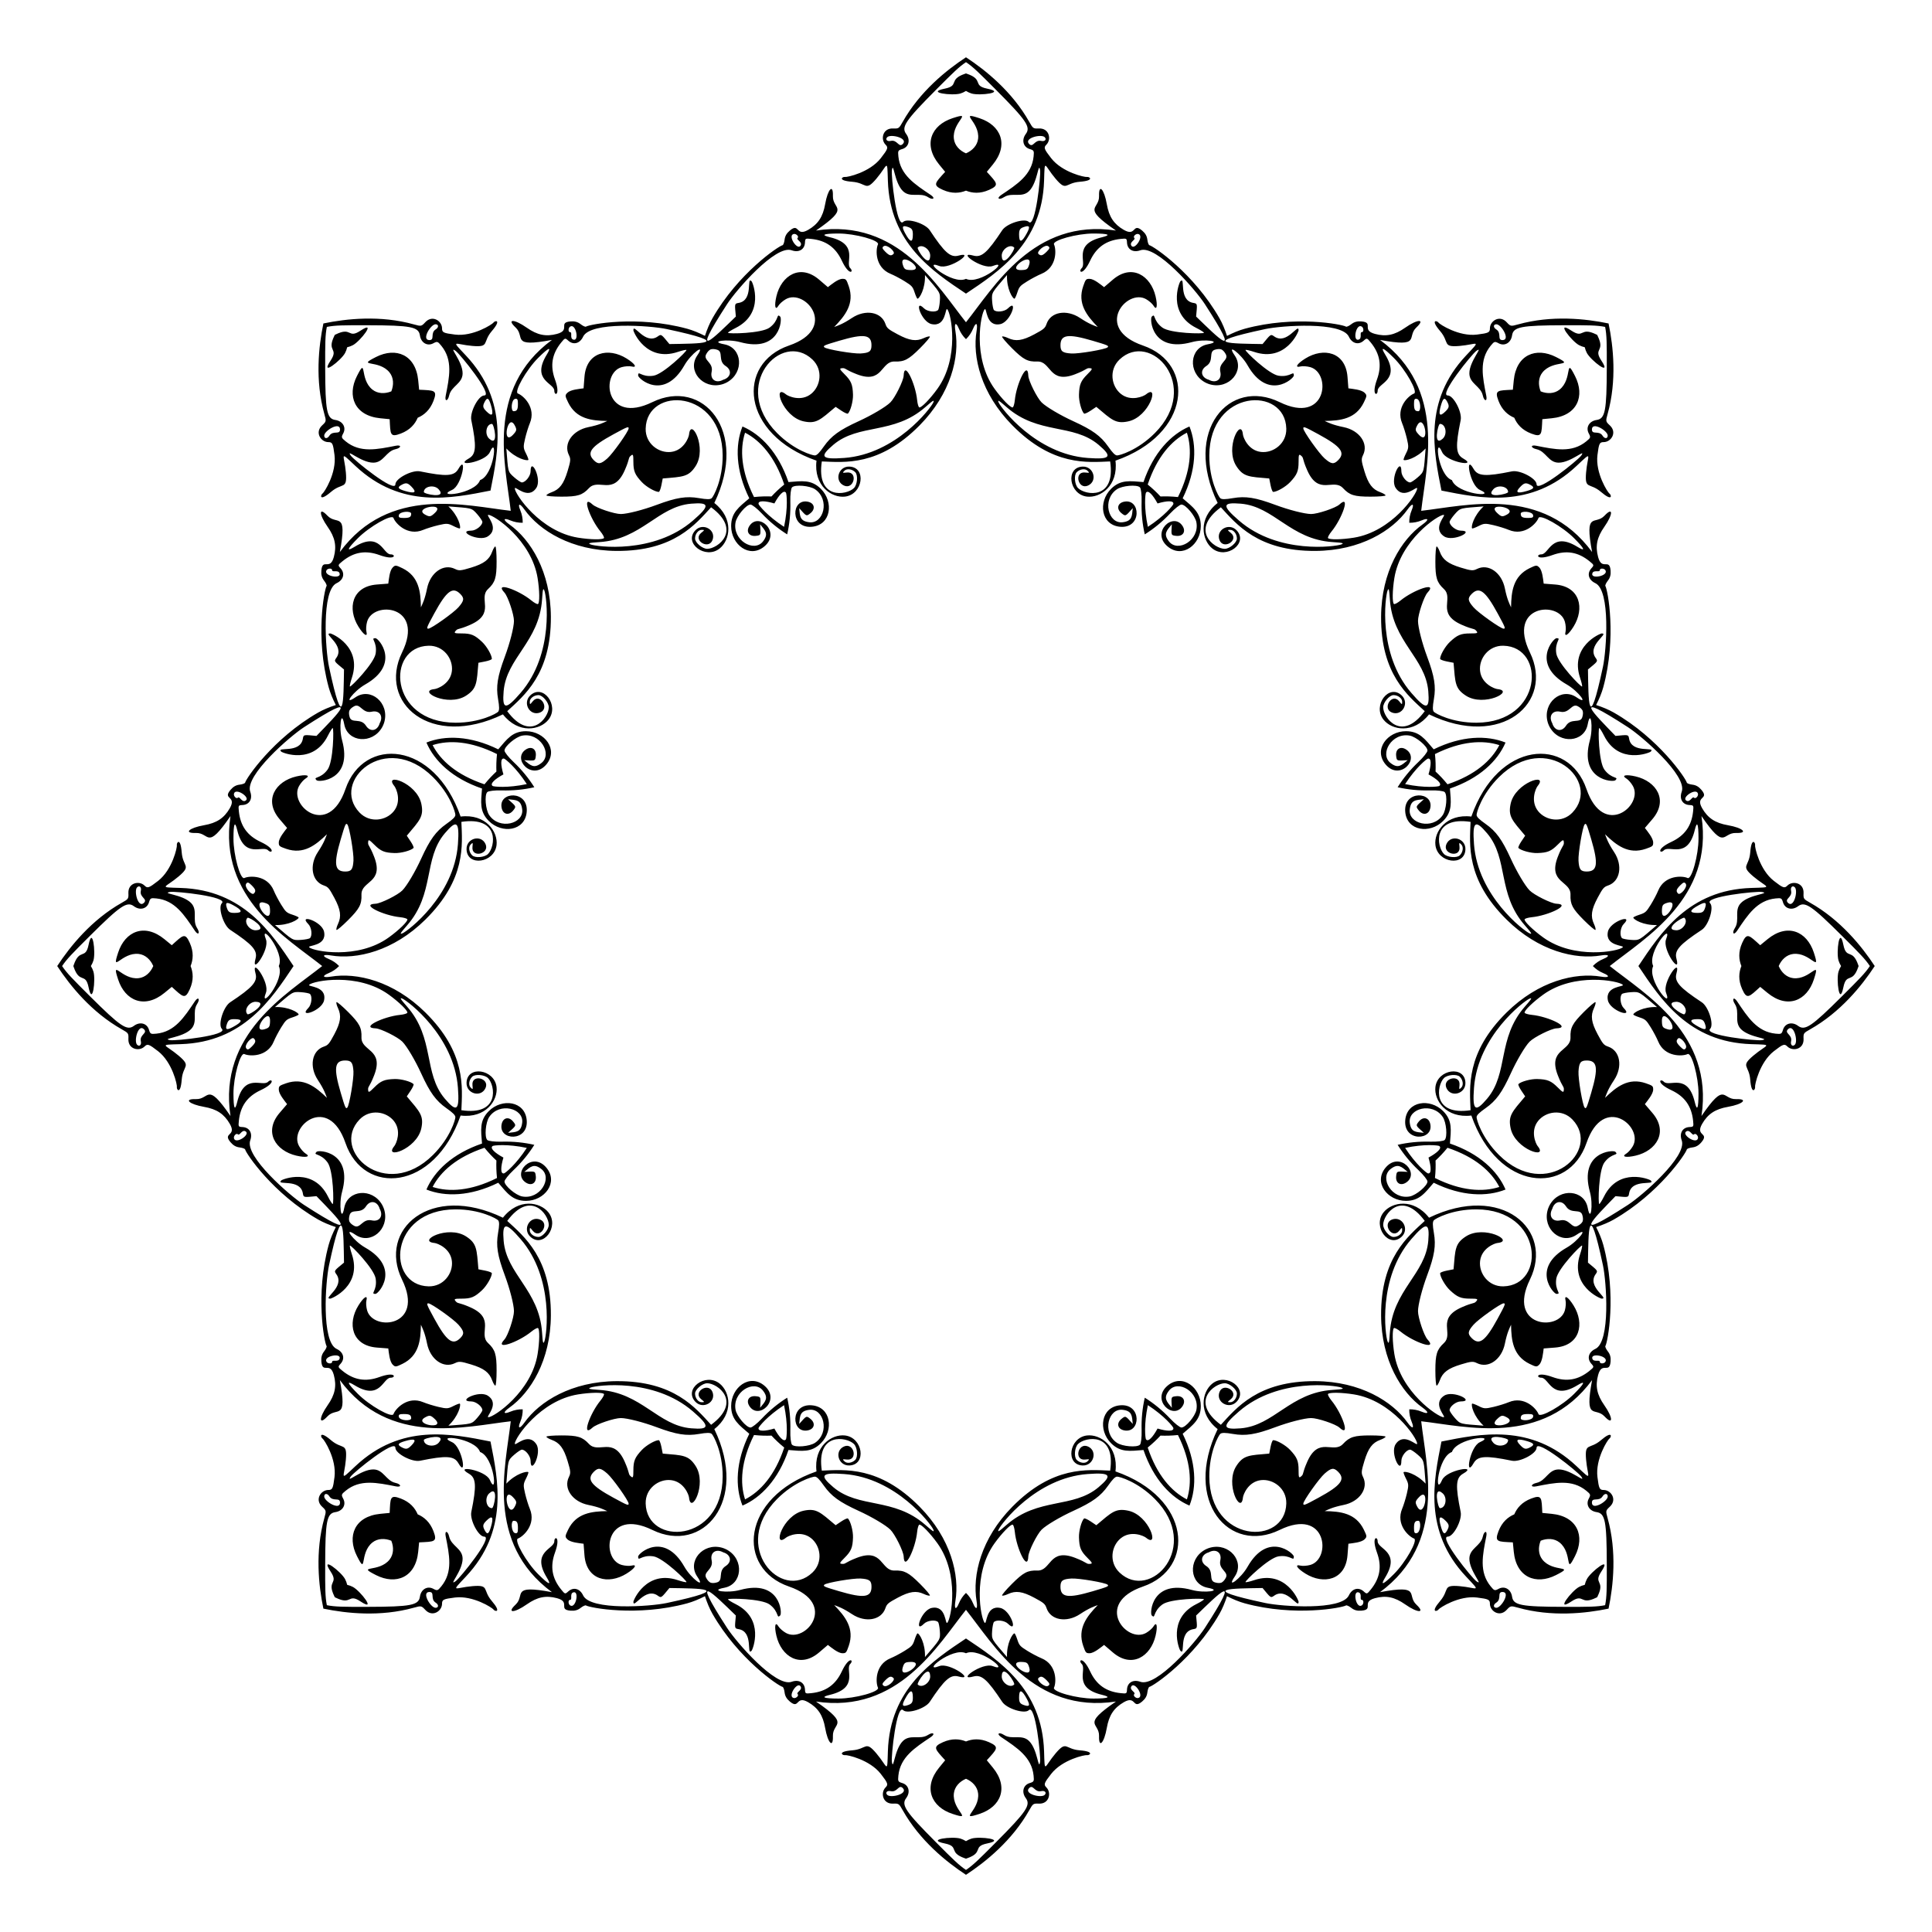
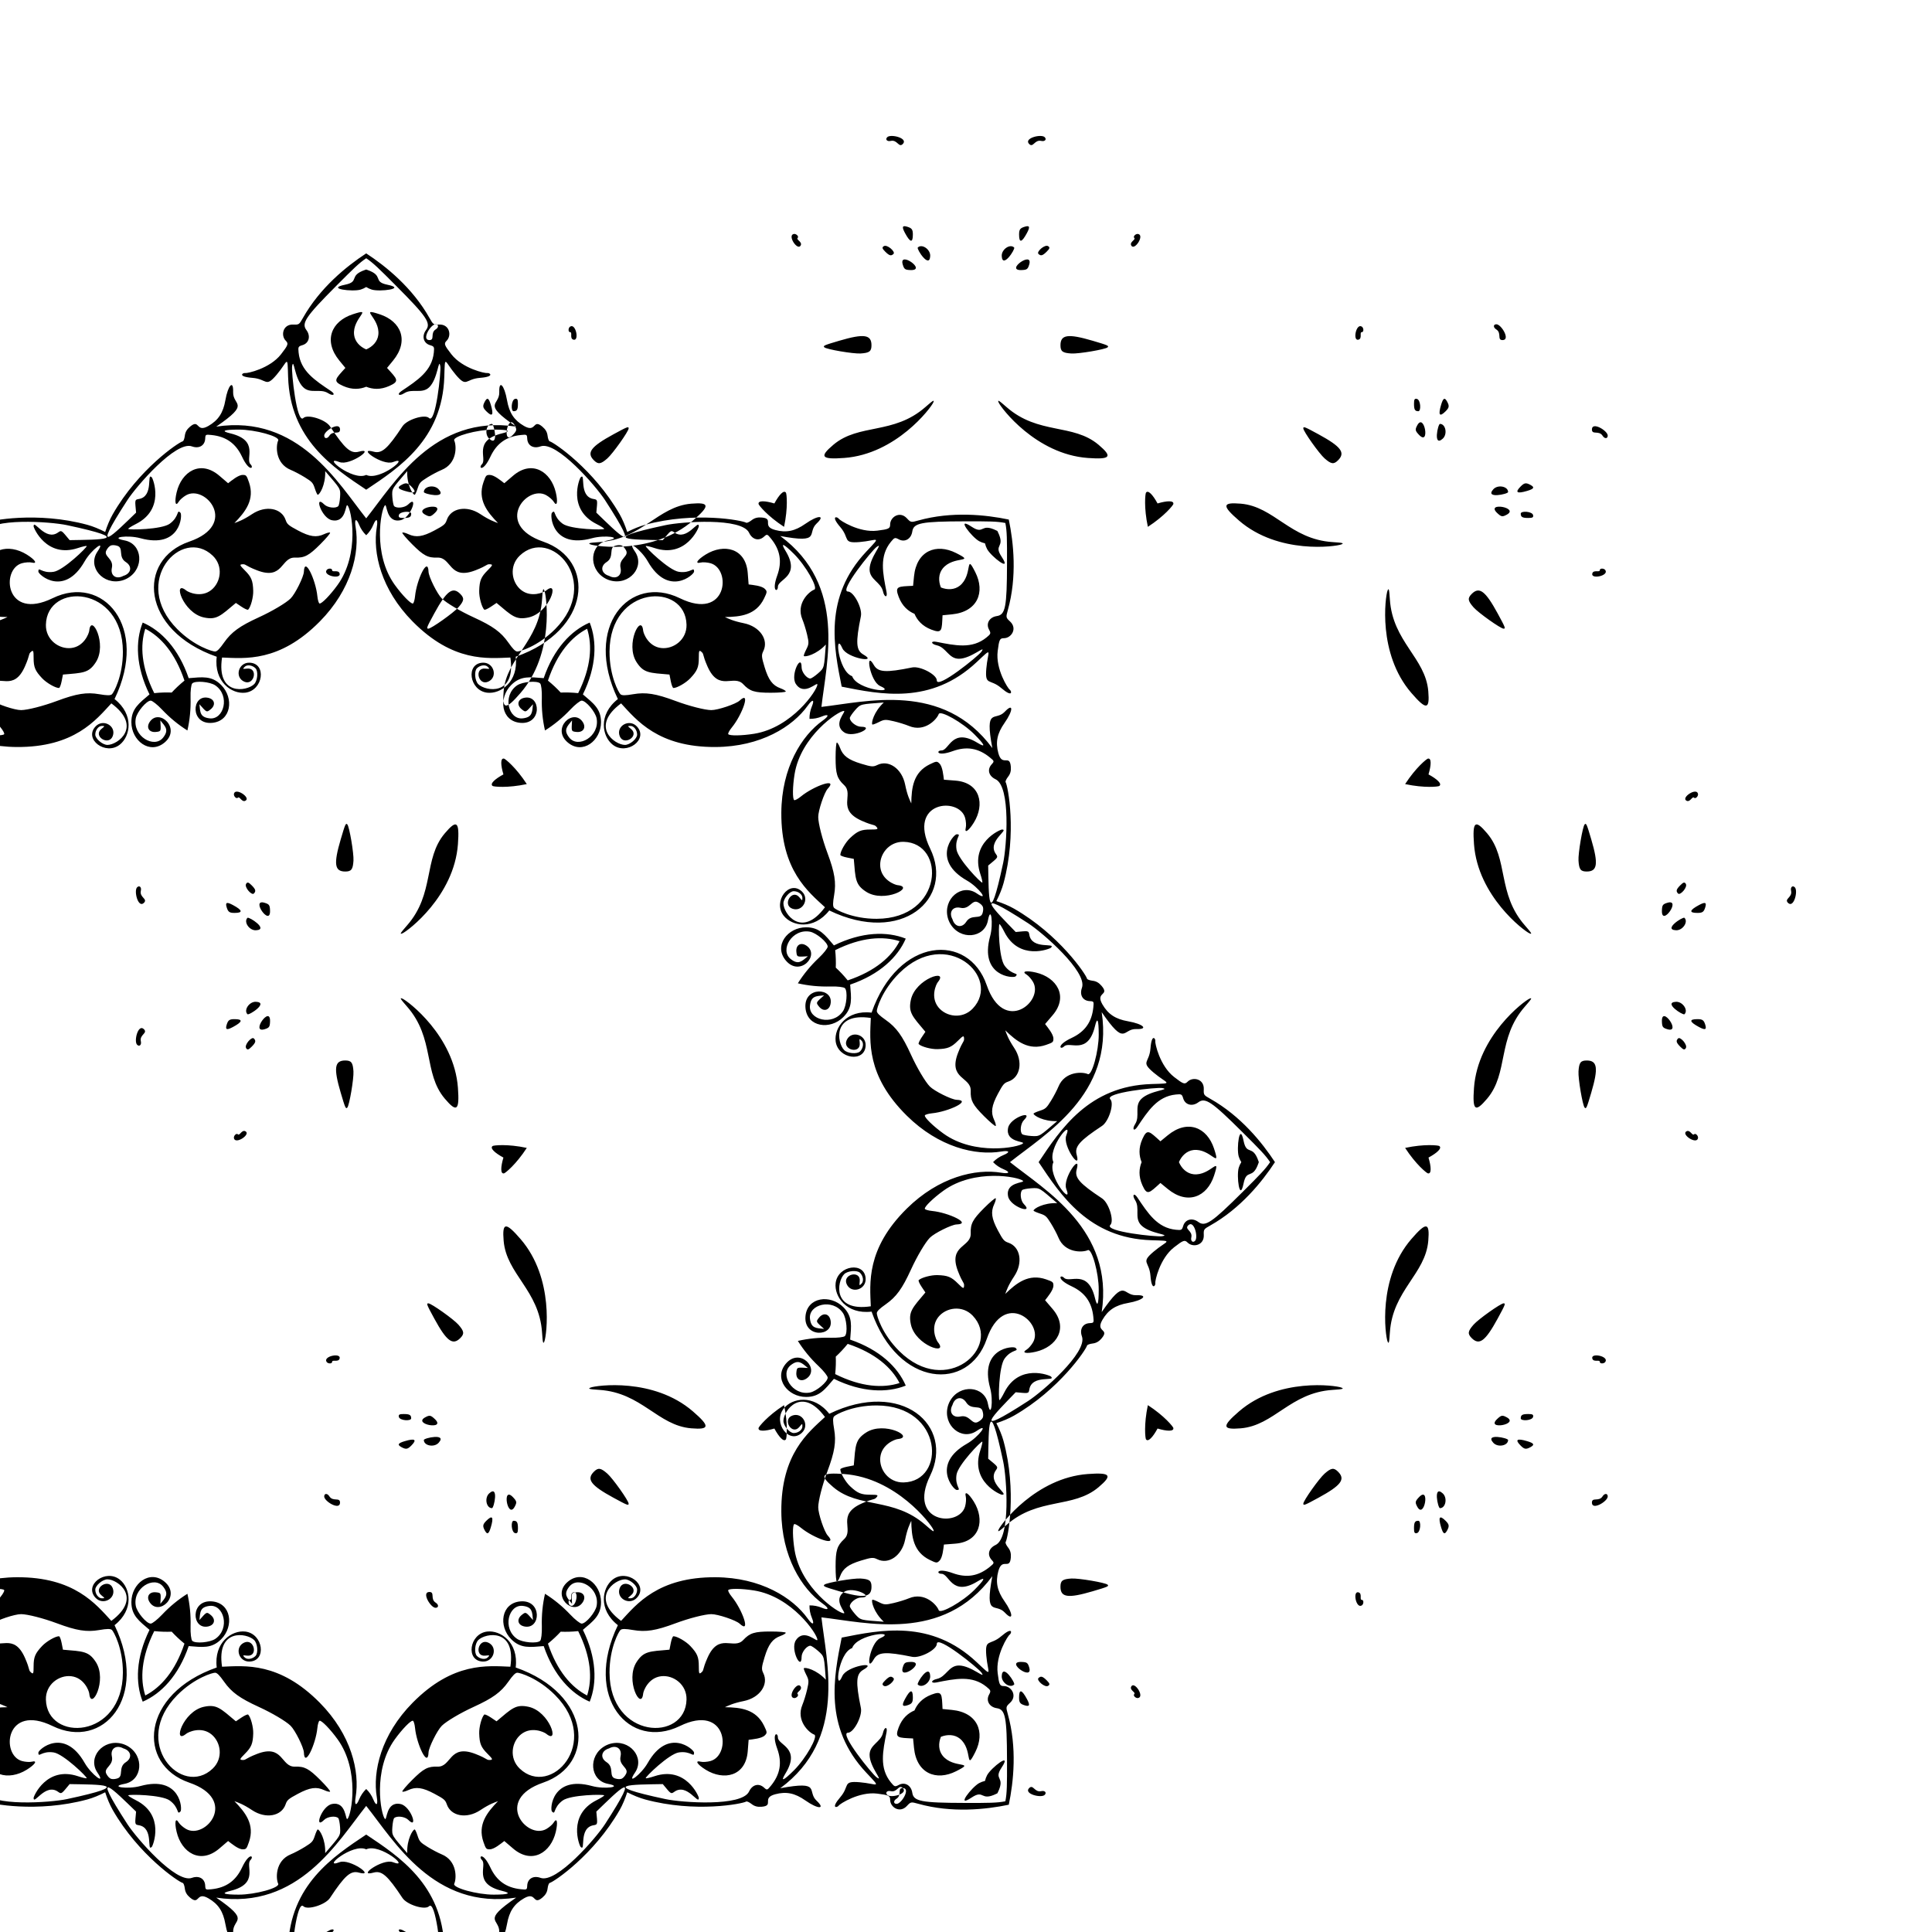
<svg xmlns="http://www.w3.org/2000/svg" enable-background="new 0 0 1700.784 1700.784" version="1.1" viewBox="0 0 1700.8 1700.8" xml:space="preserve">
-   <path d="m1010.5 463.79c14.661-9.507 22.226-18.985 22.435-20.074 0.627-3.256-5.714-2.955-13.91-0.507-4.065-7.527-8.336-12.223-10.195-9.477-0.622 0.917-1.975 12.969 1.67 30.058zm226.47 226.47c17.089 3.645 29.14 2.291 30.058 1.67 2.746-1.859-1.95-6.13-9.477-10.195 2.448-8.197 2.749-14.537-0.507-13.91-1.089 0.209-10.568 7.774-20.074 22.435zm0 320.27c9.507 14.661 18.985 22.226 20.074 22.435 3.256 0.627 2.955-5.714 0.507-13.91 7.527-4.065 12.223-8.336 9.477-10.195-0.918-0.622-12.969-1.975-30.058 1.67zm-226.47 226.47c-3.645 17.089-2.291 29.14-1.67 30.058 1.859 2.746 6.13-1.95 10.195-9.477 8.197 2.448 14.537 2.749 13.91-0.507-0.21-1.089-7.774-10.568-22.435-20.074zm-320.27 0c-14.661 9.507-22.226 18.985-22.435 20.074-0.627 3.256 5.713 2.955 13.91 0.507 4.065 7.527 8.336 12.223 10.195 9.477 0.621-0.918 1.975-12.969-1.67-30.058zm-226.47-226.47c-17.089-3.645-29.14-2.291-30.058-1.67-2.746 1.859 1.951 6.13 9.477 10.195-2.448 8.197-2.749 14.537 0.507 13.91 1.089-0.21 10.567-7.774 20.074-22.435zm0-320.27c-9.507-14.661-18.985-22.226-20.074-22.435-3.256-0.627-2.955 5.713-0.507 13.91-7.527 4.065-12.223 8.336-9.477 10.195 0.917 0.621 12.969 1.975 30.058-1.67zm226.47-226.47c3.645-17.089 2.291-29.14 1.67-30.058-1.859-2.746-6.13 1.951-10.195 9.477-8.197-2.448-14.537-2.749-13.91 0.507 0.209 1.089 7.774 10.567 22.435 20.074zm490.5 15.509c2.836-1.117 1.462-1.492-7.656-2.087-37.277-2.436-51.398-31.366-80.85-33.821-16.378-1.365-16.683 1.757-1.455 14.913 34.683 29.965 85.228 22.859 89.961 20.995zm-359.16-124.91c1.215-2.795-0.021-2.089-6.89 3.938-28.081 24.636-58.523 14.165-81.084 33.254-12.546 10.616-10.554 13.039 9.517 11.574 45.712-3.336 76.429-44.101 78.457-48.766zm-342.29 165.64c-1.117-2.836-1.492-1.462-2.087 7.656-2.436 37.277-31.366 51.398-33.821 80.85-1.365 16.378 1.757 16.683 14.913 1.455 29.965-34.683 22.859-85.229 20.995-89.961zm-124.91 359.16c-2.795-1.215-2.089 0.021 3.938 6.89 24.636 28.081 14.165 58.523 33.254 81.084 10.616 12.546 13.039 10.554 11.574-9.517-3.336-45.713-44.101-76.429-48.766-78.457zm165.64 342.29c-2.836 1.117-1.462 1.492 7.656 2.087 37.277 2.436 51.398 31.366 80.85 33.821 16.378 1.365 16.683-1.757 1.455-14.913-34.683-29.965-85.229-22.86-89.961-20.995zm359.16 124.91c-1.215 2.795 0.021 2.089 6.89-3.938 28.081-24.636 58.523-14.165 81.084-33.255 12.546-10.616 10.554-13.038-9.517-11.574-45.713 3.337-76.429 44.103-78.457 48.767zm342.29-165.64c1.117 2.836 1.492 1.462 2.087-7.656 2.436-37.277 31.366-51.398 33.821-80.85 1.365-16.378-1.757-16.683-14.913-1.455-29.965 34.683-22.86 85.228-20.995 89.961zm124.91-359.16c2.795 1.215 2.089-0.021-3.938-6.89-24.636-28.081-14.165-58.523-33.255-81.084-10.616-12.546-13.038-10.554-11.574 9.517 3.337 45.712 44.103 76.429 48.767 78.457zm-124.91-301.55c-1.864 4.732-8.97 55.278 20.995 89.961 13.157 15.228 16.278 14.924 14.913-1.455-2.455-29.451-31.385-43.573-33.821-80.85-0.596-9.119-0.97-10.492-2.087-7.656zm-342.29-165.64c2.028 4.664 32.745 45.43 78.457 48.766 20.071 1.465 22.063-0.958 9.517-11.574-22.561-19.089-53.003-8.619-81.084-33.254-6.869-6.026-8.105-6.733-6.89-3.938zm-359.16 124.91c4.732 1.864 55.278 8.97 89.961-20.995 15.228-13.157 14.924-16.278-1.455-14.913-29.451 2.455-43.573 31.385-80.85 33.821-9.119 0.595-10.492 0.97-7.656 2.087zm-165.64 342.29c4.664-2.028 45.43-32.745 48.766-78.457 1.465-20.071-0.958-22.063-11.574-9.517-19.089 22.561-8.619 53.003-33.254 81.084-6.026 6.869-6.733 8.105-3.938 6.89zm124.91 359.16c1.864-4.732 8.97-55.278-20.995-89.96-13.157-15.228-16.278-14.924-14.913 1.455 2.455 29.452 31.385 43.573 33.821 80.85 0.595 9.117 0.97 10.491 2.087 7.655zm342.29 165.64c-2.028-4.664-32.745-45.43-78.457-48.766-20.071-1.465-22.063 0.958-9.517 11.574 22.561 19.089 53.003 8.619 81.084 33.255 6.869 6.026 8.105 6.732 6.89 3.937zm359.16-124.91c-4.732-1.864-55.278-8.97-89.96 20.995-15.228 13.157-14.924 16.278 1.455 14.913 29.452-2.455 43.573-31.385 80.85-33.821 9.117-0.596 10.491-0.97 7.655-2.087zm165.64-342.29c-4.664 2.028-45.43 32.745-48.766 78.457-1.465 20.071 0.958 22.063 11.574 9.517 19.089-22.561 8.619-53.003 33.255-81.084 6.026-6.869 6.732-8.105 3.937-6.89zm-168.4-474.04c6.659-6.659 2.626-12.013-17.19-22.814-12.371-6.743-13.436-7.157-13.436-5.22 0 2.54 13.956 22.208 18.736 26.405 5.856 5.141 8.074 5.445 11.89 1.629zm-410.78-101.24c0-9.418-6.637-10.351-28.287-3.977-13.515 3.979-14.561 4.44-13.191 5.809 1.796 1.796 25.572 5.836 31.919 5.423 7.776-0.505 9.559-1.859 9.559-7.255zm-362.05 218.88c-6.659-6.659-12.013-2.626-22.814 17.19-6.743 12.371-7.157 13.436-5.22 13.436 2.54 0 22.208-13.956 26.405-18.736 5.141-5.855 5.445-8.073 1.629-11.89zm-101.24 410.78c-9.418 0-10.351 6.637-3.977 28.287 3.979 13.515 4.44 14.561 5.809 13.191 1.796-1.796 5.836-25.572 5.423-31.919-0.505-7.776-1.859-9.559-7.255-9.559zm218.88 362.06c-6.659 6.659-2.626 12.013 17.19 22.814 12.371 6.743 13.436 7.157 13.436 5.22 0-2.54-13.956-22.208-18.736-26.405-5.855-5.141-8.073-5.445-11.89-1.629zm410.78 101.24c0 9.418 6.637 10.351 28.287 3.977 13.515-3.979 14.561-4.44 13.191-5.809-1.796-1.796-25.572-5.835-31.919-5.423-7.776 0.504-9.559 1.858-9.559 7.255zm362.06-218.88c6.659 6.659 12.013 2.626 22.814-17.19 6.743-12.371 7.157-13.436 5.22-13.436-2.54 0-22.208 13.956-26.405 18.736-5.141 5.856-5.445 8.074-1.629 11.89zm101.24-410.78c9.418 0 10.351-6.637 3.977-28.287-3.979-13.515-4.44-14.561-5.809-13.191-1.796 1.796-5.835 25.572-5.423 31.919 0.504 7.776 1.858 9.559 7.255 9.559zm-99.611-232.52c4.197 4.78 23.865 18.736 26.405 18.736 1.937 0 1.523-1.065-5.22-13.436-10.802-19.816-16.155-23.849-22.814-17.19-3.816 3.817-3.512 6.035 1.629 11.89zm-354.12-223.51c6.348 0.412 30.123-3.627 31.919-5.423 1.37-1.37 0.324-1.83-13.191-5.809-21.65-6.374-28.287-5.441-28.287 3.977-1e-3 5.396 1.782 6.75 9.559 7.255zm-408.45 92.355c4.78-4.197 18.736-23.865 18.736-26.405 0-1.937-1.065-1.523-13.436 5.22-19.816 10.802-23.849 16.155-17.19 22.814 3.817 3.817 6.035 3.513 11.89-1.629zm-223.51 354.12c0.412-6.348-3.627-30.123-5.423-31.919-1.37-1.37-1.83-0.324-5.809 13.191-6.374 21.65-5.441 28.287 3.977 28.287 5.396 0 6.75-1.783 7.255-9.559zm92.355 408.45c-4.197-4.78-23.865-18.736-26.405-18.736-1.937 0-1.523 1.065 5.22 13.436 10.802 19.816 16.155 23.849 22.814 17.19 3.817-3.816 3.513-6.034-1.629-11.89zm354.12 223.51c-6.348-0.412-30.123 3.627-31.919 5.423-1.37 1.37-0.324 1.83 13.191 5.809 21.65 6.374 28.287 5.441 28.287-3.977 0-5.396-1.783-6.75-9.559-7.255zm408.45-92.355c-4.78 4.197-18.736 23.865-18.736 26.405 0 1.937 1.065 1.523 13.436-5.22 19.816-10.802 23.849-16.155 17.19-22.814-3.816-3.816-6.034-3.512-11.89 1.629zm223.51-354.12c-0.412 6.348 3.627 30.123 5.423 31.919 1.37 1.37 1.83 0.324 5.809-13.191 6.374-21.65 5.441-28.287-3.977-28.287-5.396-1e-3 -6.75 1.782-7.255 9.559zm-141.97-568.7c-2.005 3.746-1.841 4.706 1.397 8.181 10.21 10.959 4.884-19.918-1.397-8.181zm-452.9-141.5c1.231 4.066 2.026 4.629 6.773 4.797 14.969 0.529-10.631-17.538-6.773-4.797zm-420.3 220.2c3.746 2.005 4.706 1.841 8.181-1.397 10.959-10.21-19.918-4.884-8.181 1.397zm-141.5 452.9c4.066-1.231 4.629-2.026 4.797-6.773 0.529-14.969-17.538 10.63-4.797 6.773zm220.2 420.3c2.005-3.746 1.841-4.706-1.397-8.181-10.21-10.96-4.884 19.917 1.397 8.181zm452.9 141.5c-1.231-4.066-2.026-4.629-6.773-4.797-14.969-0.53 10.63 17.537 6.773 4.797zm420.3-220.2c-3.746-2.005-4.706-1.841-8.181 1.397-10.96 10.21 19.917 4.884 8.181-1.397zm141.5-452.9c-4.066 1.231-4.629 2.026-4.797 6.773-0.53 14.969 17.537-10.631 4.797-6.773zm-149.68-343c3.476 3.238 4.436 3.402 8.181 1.397 11.736-6.281-19.141-11.607-8.181-1.397zm-418.9-214c4.747-0.168 5.542-0.731 6.773-4.797 3.858-12.741-21.741 5.326-6.773 4.797zm-447.53 144.88c3.238-3.476 3.402-4.436 1.397-8.181-6.281-11.737-11.607 19.14-1.397 8.181zm-214 418.9c-0.168-4.747-0.731-5.542-4.797-6.773-12.741-3.858 5.326 21.742 4.797 6.773zm144.88 447.53c-3.476-3.238-4.436-3.402-8.181-1.397-11.737 6.281 19.14 11.607 8.181 1.397zm418.9 214c-4.747 0.168-5.542 0.731-6.773 4.797-3.858 12.74 21.742-5.327 6.773-4.797zm447.53-144.88c-3.238 3.476-3.402 4.436-1.397 8.181 6.281 11.736 11.607-19.141 1.397-8.181zm214-418.9c0.168 4.747 0.731 5.542 4.797 6.773 12.74 3.858-5.327-21.741-4.797-6.773zm-215.8-548.15c-1.934-0.366-2.436 0.516-2.436 4.281 0 5.168 0.823 6.598 3.796 6.598 2.65 0 2.092-10.224-1.36-10.879zm-469.28-134.38c-1.627 1.108-1.358 2.088 1.304 4.749 3.654 3.654 5.248 4.084 7.35 1.981 1.875-1.873-5.75-8.708-8.654-6.73zm-426.85 236.8c-0.366 1.934 0.516 2.436 4.281 2.436 5.168 0 6.598-0.823 6.598-3.796 0-2.651-10.224-2.092-10.879 1.36zm-134.38 469.27c1.108 1.627 2.088 1.357 4.749-1.304 3.654-3.654 4.084-5.248 1.981-7.35-1.873-1.874-8.708 5.751-6.73 8.654zm236.8 426.85c1.934 0.366 2.436-0.516 2.436-4.281 0-5.168-0.823-6.598-3.796-6.598-2.651 0-2.092 10.225 1.36 10.879zm469.27 134.38c1.627-1.108 1.357-2.088-1.304-4.75-3.654-3.654-5.248-4.084-7.35-1.981-1.874 1.875 5.751 8.71 8.654 6.731zm426.85-236.8c0.366-1.934-0.516-2.436-4.281-2.436-5.168 0-6.598 0.823-6.598 3.796 0 2.65 10.225 2.092 10.879-1.36zm134.38-469.28c-1.108-1.627-2.088-1.358-4.75 1.304-3.654 3.654-4.084 5.248-1.981 7.35 1.875 1.875 8.71-5.75 6.731-8.654zm-145.26-325.79c0 2.973 1.431 3.796 6.598 3.796 3.764 0 4.647-0.502 4.281-2.436-0.654-3.452-10.879-4.011-10.879-1.36zm-424.63-228.71c2.102 2.102 3.696 1.673 7.35-1.981 2.662-2.662 2.931-3.641 1.304-4.749-2.903-1.979-10.528 4.856-8.654 6.73zm-461.98 138.53c2.973 0 3.796-1.431 3.796-6.598 0-3.764-0.502-4.647-2.436-4.281-3.452 0.655-4.011 10.879-1.36 10.879zm-228.71 424.63c2.102-2.102 1.673-3.696-1.981-7.35-2.662-2.662-3.641-2.931-4.749-1.304-1.979 2.903 4.856 10.528 6.73 8.654zm138.53 461.98c0-2.973-1.431-3.796-6.598-3.796-3.764 0-4.647 0.502-4.281 2.436 0.655 3.452 10.879 4.01 10.879 1.36zm424.63 228.71c-2.102-2.102-3.696-1.673-7.35 1.981-2.662 2.662-2.931 3.641-1.304 4.75 2.903 1.979 10.528-4.856 8.654-6.731zm461.98-138.53c-2.973 0-3.796 1.431-3.796 6.598 0 3.764 0.502 4.647 2.436 4.281 3.452-0.654 4.01-10.879 1.36-10.879zm228.71-424.63c-2.102 2.102-1.673 3.696 1.981 7.35 2.662 2.662 3.641 2.931 4.75 1.304 1.979-2.903-4.856-10.528-6.731-8.654zm-278.43-621.76c1.827 0 1.768-3.77-0.077-4.91-4.928-3.046-8.127 12.62-3.071 11.567 3.947-0.822 0.757-6.657 3.148-6.657zm-496.64-82.991c1.292-1.292-1.416-3.915-3.527-3.417-5.638 1.331 3.177 14.67 6.008 10.351 2.211-3.373-4.171-5.243-2.481-6.934zm-409.86 292.49c0-1.827-3.77-1.768-4.91 0.077-3.046 4.928 12.62 8.127 11.567 3.071-0.822-3.948-6.657-0.757-6.657-3.148zm-82.991 496.64c-1.292-1.292-3.915 1.416-3.417 3.527 1.331 5.639 14.67-3.177 10.351-6.008-3.373-2.21-5.243 4.172-6.934 2.481zm292.49 409.86c-1.827 0-1.768 3.77 0.077 4.91 4.928 3.046 8.127-12.62 3.071-11.567-3.948 0.821-0.757 6.657-3.148 6.657zm496.64 82.99c-1.292 1.292 1.416 3.915 3.527 3.417 5.639-1.331-3.177-14.67-6.008-10.351-2.21 3.373 4.172 5.244 2.481 6.934zm409.86-292.49c0 1.827 3.77 1.768 4.91-0.077 3.046-4.928-12.62-8.127-11.567-3.071 0.821 3.947 6.657 0.757 6.657 3.148zm82.99-496.64c1.292 1.292 3.915-1.416 3.417-3.527-1.331-5.638-14.67 3.177-10.351 6.008 3.373 2.211 5.244-4.171 6.934-2.481zm-89.648-197.21c-1.052 5.056 14.613 1.857 11.567-3.071-1.14-1.845-4.91-1.904-4.91-0.077 1e-3 2.391-5.835-0.8-6.657 3.148zm-405.68-288.7c2.831 4.319 11.646-9.02 6.008-10.351-2.111-0.498-4.818 2.125-3.527 3.417 1.691 1.691-4.691 3.561-2.481 6.934zm-491.01 82.714c5.056 1.053 1.857-14.613-3.071-11.567-1.845 1.14-1.904 4.91-0.077 4.91 2.391 0-0.8 5.835 3.148 6.657zm-288.7 405.68c4.319-2.831-9.02-11.646-10.351-6.008-0.498 2.111 2.125 4.818 3.417 3.527 1.691-1.69 3.561 4.692 6.934 2.481zm82.714 491.01c1.053-5.056-14.613-1.857-11.567 3.071 1.14 1.845 4.91 1.904 4.91 0.077 0-2.39 5.835 0.8 6.657-3.148zm405.68 288.71c-2.831-4.319-11.646 9.02-6.008 10.351 2.111 0.498 4.818-2.125 3.527-3.417-1.69-1.691 4.692-3.562 2.481-6.934zm491.01-82.715c-5.056-1.052-1.857 14.613 3.071 11.567 1.845-1.14 1.904-4.91 0.077-4.91-2.39 1e-3 0.8-5.835-3.148-6.657zm288.71-405.68c-4.319 2.831 9.02 11.646 10.351 6.008 0.498-2.111-2.125-4.818-3.417-3.527-1.691 1.691-3.562-4.691-6.934-2.481zm-214.34-609.9c4.337-3.925 2.62-13.009-2.459-13.009-1.783 0-6.217 20.861 2.459 13.009zm-451.2-160.81c0.291-5.842-7.346-11.052-10.937-7.46-1.261 1.261 10.355 19.147 10.937 7.46zm-432.76 205.34c-3.925-4.337-13.009-2.62-13.009 2.459 0 1.783 20.861 6.217 13.009-2.459zm-160.81 451.2c-5.842-0.291-11.052 7.346-7.46 10.937 1.261 1.261 19.147-10.354 7.46-10.937zm205.34 432.76c-4.337 3.925-2.62 13.009 2.459 13.009 1.783-1e-3 6.217-20.861-2.459-13.009zm451.2 160.81c-0.291 5.843 7.346 11.052 10.937 7.46 1.261-1.261-10.354-19.147-10.937-7.46zm432.76-205.34c3.925 4.337 13.009 2.62 13.009-2.459-1e-3 -1.783-20.861-6.217-13.009 2.459zm160.81-451.2c5.843 0.291 11.052-7.346 7.46-10.937-1.261-1.261-19.147 10.355-7.46 10.937zm-147.8-385.76c0-5.079-9.084-6.796-13.009-2.459-7.851 8.676 13.009 4.242 13.009 2.459zm-434.83-215.26c-3.591-3.592-11.229 1.618-10.937 7.46 0.583 11.687 12.198-6.199 10.937-7.46zm-459.68 155.26c-5.079 0-6.796 9.084-2.459 13.009 8.676 7.852 4.242-13.009 2.459-13.009zm-215.26 434.83c-3.592 3.591 1.618 11.229 7.46 10.937 11.687-0.582-6.199-12.198-7.46-10.937zm155.26 459.68c0 5.079 9.084 6.796 13.009 2.459 7.852-8.677-13.009-4.243-13.009-2.459zm434.83 215.26c3.591 3.591 11.229-1.618 10.937-7.46-0.582-11.687-12.198 6.199-10.937 7.46zm459.68-155.26c5.079 0 6.796-9.084 2.459-13.009-8.677-7.851-4.243 13.009-2.459 13.009zm215.26-434.83c3.591-3.591-1.618-11.229-7.46-10.937-11.687 0.583 6.199 12.198 7.46 10.937zm-210.26-530.82c3.158-3.158 3.39-4.619 1.343-8.444-2.14-3.998-3.503-3.306-5.299 2.689-2.749 9.175-1.41 11.122 3.956 5.755zm-469.02-155.54c0-4.466-0.869-5.663-5.021-6.921-4.34-1.314-4.815 0.139-1.845 5.648 4.543 8.431 6.866 8.862 6.866 1.273zm-441.63 221.67c-3.158-3.158-4.619-3.39-8.444-1.343-3.998 2.14-3.306 3.503 2.689 5.299 9.175 2.748 11.122 1.41 5.755-3.956zm-155.54 469.02c-4.466 0-5.663 0.869-6.921 5.021-1.314 4.34 0.139 4.815 5.648 1.845 8.431-4.543 8.862-6.866 1.273-6.866zm221.67 441.63c-3.158 3.158-3.39 4.619-1.343 8.444 2.14 3.998 3.503 3.306 5.299-2.689 2.748-9.174 1.41-11.121-3.956-5.755zm469.02 155.54c0 4.466 0.869 5.663 5.021 6.921 4.34 1.314 4.815-0.139 1.845-5.648-4.543-8.432-6.866-8.862-6.866-1.273zm441.63-221.67c3.158 3.158 4.619 3.39 8.444 1.343 3.998-2.14 3.306-3.503-2.689-5.299-9.174-2.749-11.121-1.41-5.755 3.956zm155.54-469.02c4.466 0 5.663-0.869 6.921-5.021 1.314-4.34-0.139-4.815-5.648-1.845-8.432 4.543-8.862 6.866-1.273 6.866zm-155.54-375.5c-5.366 5.366-3.419 6.705 5.755 3.956 5.995-1.796 6.687-3.159 2.689-5.299-3.825-2.047-5.286-1.814-8.444 1.343zm-441.63-221.67c0 7.589 2.323 7.159 6.866-1.272 2.969-5.509 2.494-6.962-1.845-5.648-4.152 1.256-5.021 2.454-5.021 6.92zm-469.02 155.54c5.366 5.366 6.705 3.419 3.956-5.755-1.796-5.995-3.159-6.687-5.299-2.689-2.047 3.826-1.814 5.286 1.343 8.444zm-221.67 441.63c7.589 0 7.159-2.323-1.272-6.867-5.509-2.969-6.962-2.494-5.648 1.845 1.256 4.153 2.454 5.022 6.92 5.022zm155.54 469.02c5.366-5.366 3.419-6.705-5.755-3.956-5.995 1.796-6.687 3.159-2.689 5.299 3.826 2.047 5.286 1.815 8.444-1.343zm441.63 221.67c0-7.589-2.323-7.159-6.867 1.272-2.969 5.509-2.494 6.962 1.845 5.648 4.153-1.257 5.022-2.454 5.022-6.92zm469.02-155.54c-5.366-5.366-6.705-3.419-3.956 5.755 1.796 5.995 3.159 6.687 5.299 2.689 2.047-3.825 1.815-5.286-1.343-8.444zm221.67-441.63c-7.589 0-7.159 2.323 1.272 6.866 5.509 2.969 6.962 2.494 5.648-1.845-1.257-4.152-2.454-5.021-6.92-5.021zm-176.98-611.72c-2.817 0-2.94 2.754-0.199 4.466 5.188 3.24 0.498 9.455 5.622 9.455 7.226 0-1.096-13.921-5.423-13.921zm-536.25-164.71c-1.992 1.992-0.131 4.026 3.017 3.299 5.959-1.377 7.038 6.334 10.661 2.71 5.11-5.11-10.618-9.069-13.678-6.009zm-495.66 262.72c0 2.817 2.754 2.94 4.466 0.199 3.24-5.188 9.455-0.498 9.455-5.622 0-7.227-13.921 1.096-13.921 5.423zm-164.71 536.25c1.992 1.992 4.026 0.131 3.299-3.017-1.377-5.959 6.334-7.038 2.71-10.661-5.11-5.109-9.069 10.619-6.009 13.678zm262.72 495.66c2.817 0 2.94-2.754 0.199-4.465-5.188-3.24-0.498-9.455-5.622-9.455-7.227-1e-3 1.096 13.92 5.423 13.92zm536.25 164.71c1.992-1.992 0.131-4.026-3.017-3.299-5.959 1.377-7.038-6.333-10.661-2.71-5.109 5.11 10.619 9.068 13.678 6.009zm495.66-262.72c0-2.817-2.754-2.94-4.465-0.199-3.24 5.188-9.455 0.498-9.455 5.622-1e-3 7.226 13.92-1.096 13.92-5.423zm164.71-536.25c-1.992-1.992-4.026-0.131-3.299 3.017 1.377 5.959-6.333 7.038-2.71 10.661 5.11 5.11 9.068-10.618 6.009-13.678zm-178.63-403.07c0 5.124 6.215 0.435 9.455 5.622 1.711 2.74 4.465 2.617 4.465-0.199 1e-3 -4.327-13.92-12.65-13.92-5.423zm-495.41-251.29c3.623 3.623 4.702-4.088 10.661-2.71 3.148 0.728 5.008-1.307 3.017-3.299-3.059-3.06-18.787 0.899-13.678 6.009zm-528 172.62c5.124 0 0.435-6.215 5.622-9.455 2.74-1.711 2.617-4.466-0.199-4.466-4.327 0-12.65 13.921-5.423 13.921zm-251.29 495.41c3.623-3.623-4.088-4.702-2.71-10.661 0.728-3.148-1.307-5.008-3.299-3.017-3.06 3.06 0.899 18.788 6.009 13.678zm172.62 528c0-5.124-6.215-0.435-9.455-5.622-1.711-2.74-4.466-2.617-4.466 0.199 0 4.327 13.921 12.649 13.921 5.423zm495.41 251.29c-3.623-3.623-4.702 4.088-10.661 2.71-3.148-0.728-5.008 1.307-3.017 3.299 3.06 3.059 18.788-0.899 13.678-6.009zm528-172.62c-5.124 0-0.435 6.215-5.622 9.455-2.74 1.711-2.617 4.465 0.199 4.465 4.327 1e-3 12.649-13.92 5.423-13.92zm251.29-495.41c-3.623 3.623 4.088 4.702 2.71 10.661-0.728 3.148 1.307 5.008 3.299 3.017 3.059-3.059-0.899-18.787-6.009-13.678zm-552.43-469c4.742-0.198 9.839-0.067 15.378 0.512 11.502-23.018 12.529-42.181 7.882-56.668-13.53 6.958-26.354 21.235-34.497 45.644 4.326 3.508 8.024 7.02 11.237 10.512zm-342.45 0c3.213-3.493 6.91-7.005 11.236-10.512-8.143-24.409-20.967-38.686-34.497-45.644-4.647 14.487-3.62 33.651 7.882 56.668 5.54-0.579 10.637-0.71 15.379-0.512zm-242.15 242.15c-0.198-4.742-0.067-9.839 0.512-15.378-23.018-11.502-42.181-12.529-56.668-7.882 6.958 13.53 21.235 26.354 45.644 34.497 3.508-4.327 7.02-8.024 10.512-11.237zm0 342.45c-3.493-3.213-7.005-6.91-10.512-11.236-24.409 8.143-38.686 20.967-45.644 34.497 14.487 4.647 33.651 3.62 56.668-7.882-0.579-5.54-0.71-10.638-0.512-15.379zm242.15 242.15c-4.742 0.198-9.839 0.067-15.378-0.512-11.502 23.018-12.529 42.181-7.882 56.668 13.53-6.958 26.354-21.235 34.497-45.644-4.327-3.507-8.024-7.019-11.237-10.512zm342.45 0c-3.213 3.493-6.91 7.005-11.236 10.512 8.143 24.409 20.967 38.686 34.497 45.644 4.647-14.487 3.62-33.651-7.882-56.668-5.54 0.579-10.638 0.71-15.379 0.512zm242.15-242.15c0.198 4.742 0.067 9.839-0.512 15.378 23.018 11.502 42.181 12.529 56.668 7.882-6.958-13.53-21.235-26.354-45.644-34.497-3.507 4.326-7.019 8.024-10.512 11.237zm0-342.45c3.493 3.213 7.005 6.91 10.512 11.236 24.409-8.143 38.686-20.967 45.644-34.497-14.487-4.647-33.651-3.62-56.668 7.882 0.579 5.54 0.71 10.637 0.512 15.379zm-216.63-303.76c6.556 16.423 6.109 38.604-5.986 63.226 9.052 7.748 15.962 12.533 15.962 24.442 0 16.333-16.226 28.871-29.256 17.907-14.864-12.507 4.948-30.566 13.151-18.047 3.224 4.92 0.475 9.343-5.449 8.77-5.059-0.49-4.413-0.821-3.959-10.174-4.578 5.63-7.733 8.421-2.46 15.125 7.845 9.973 27.052-1.146 24.087-16.95-1.061-5.654-9.428-15.576-13.135-15.576-1.399 0-5.868 3.523-9.93 7.829-6.998 7.417-14.54 13.531-22.37 18.433-2.07-9.003-3.08-18.659-2.784-28.852 0.172-5.918-0.497-11.569-1.486-12.558-2.621-2.621-15.553-1.522-20.302 1.726-13.271 9.079-7.552 30.523 5.047 29.018 8.469-1.012 8.212-5.216 8.956-12.434-6.292 6.934-6.07 7.625-9.994 4.394-4.595-3.783-3.41-8.854 2.348-10.054 14.652-3.052 15.892 23.727-3.462 22.061-16.966-1.461-19.574-21.8-8.025-33.349 8.421-8.421 16.69-6.918 28.57-5.996 8.86-25.963 24.228-41.964 40.477-48.941zm-393.49 0c16.248 6.977 31.617 22.978 40.475 48.94 11.88-0.922 20.149-2.425 28.57 5.996 11.549 11.549 8.941 31.889-8.025 33.349-19.355 1.667-18.115-25.113-3.462-22.061 5.758 1.199 6.943 6.271 2.348 10.054-3.924 3.231-3.701 2.539-9.994-4.394 0.744 7.218 0.486 11.423 8.956 12.434 12.599 1.505 18.318-19.939 5.047-29.018-4.748-3.248-17.68-4.348-20.302-1.726-0.989 0.989-1.658 6.64-1.486 12.558 0.296 10.193-0.714 19.849-2.784 28.852-7.83-4.902-15.372-11.016-22.37-18.433-4.063-4.306-8.532-7.829-9.931-7.829-3.707 0-12.074 9.922-13.135 15.576-2.965 15.804 16.243 26.923 24.087 16.95 5.273-6.704 2.118-9.495-2.46-15.125 0.454 9.352 1.1 9.684-3.959 10.174-5.924 0.574-8.672-3.849-5.449-8.77 8.203-12.519 28.015 5.54 13.151 18.047-13.03 10.964-29.256-1.575-29.256-17.907 0-11.91 6.91-16.694 15.962-24.442-12.092-24.621-12.539-46.802-5.983-63.225zm-278.24 278.24c16.423-6.556 38.604-6.109 63.226 5.986 7.748-9.052 12.533-15.962 24.442-15.962 16.333 0 28.871 16.226 17.907 29.256-12.507 14.864-30.566-4.948-18.047-13.151 4.92-3.224 9.343-0.475 8.77 5.449-0.49 5.059-0.821 4.413-10.174 3.959 5.63 4.578 8.421 7.733 15.125 2.46 9.973-7.845-1.146-27.052-16.95-24.087-5.654 1.061-15.576 9.428-15.576 13.135 0 1.399 3.523 5.868 7.829 9.931 7.417 6.998 13.531 14.54 18.433 22.37-9.003 2.07-18.659 3.08-28.852 2.784-5.918-0.172-11.569 0.497-12.558 1.486-2.621 2.621-1.522 15.553 1.726 20.302 9.079 13.271 30.523 7.552 29.018-5.047-1.012-8.469-5.216-8.212-12.434-8.956 6.934 6.292 7.625 6.07 4.394 9.994-3.783 4.595-8.854 3.41-10.054-2.348-3.052-14.652 23.727-15.892 22.061 3.462-1.461 16.966-21.8 19.574-33.349 8.025-8.421-8.421-6.918-16.69-5.996-28.57-25.963-8.861-41.964-24.23-48.941-40.478zm0 393.49c6.977-16.248 22.978-31.617 48.94-40.475-0.922-11.88-2.425-20.149 5.996-28.57 11.549-11.549 31.889-8.941 33.349 8.025 1.667 19.355-25.113 18.115-22.061 3.462 1.199-5.759 6.271-6.943 10.054-2.348 3.231 3.924 2.539 3.701-4.394 9.994 7.218-0.744 11.423-0.486 12.434-8.956 1.505-12.599-19.939-18.318-29.018-5.047-3.248 4.748-4.348 17.68-1.726 20.302 0.989 0.989 6.64 1.658 12.558 1.486 10.193-0.296 19.849 0.714 28.852 2.784-4.902 7.83-11.016 15.372-18.433 22.37-4.306 4.063-7.829 8.532-7.829 9.93 0 3.707 9.922 12.074 15.576 13.135 15.804 2.965 26.923-16.243 16.95-24.087-6.704-5.273-9.495-2.118-15.125 2.46 9.352-0.454 9.684-1.1 10.174 3.959 0.574 5.924-3.849 8.672-8.77 5.449-12.519-8.203 5.54-28.015 18.047-13.151 10.964 13.03-1.575 29.256-17.907 29.256-11.91 0-16.694-6.91-24.442-15.962-24.621 12.093-46.802 12.54-63.225 5.984zm278.24 278.24c-6.556-16.423-6.109-38.604 5.986-63.226-9.052-7.749-15.962-12.532-15.962-24.442 0-16.333 16.226-28.871 29.256-17.907 14.864 12.507-4.948 30.566-13.151 18.047-3.224-4.92-0.475-9.343 5.449-8.769 5.059 0.49 4.413 0.821 3.959 10.174 4.578-5.63 7.733-8.421 2.46-15.125-7.845-9.973-27.052 1.146-24.087 16.95 1.061 5.654 9.428 15.576 13.135 15.576 1.399 0 5.868-3.523 9.931-7.829 6.998-7.417 14.54-13.531 22.37-18.433 2.07 9.003 3.08 18.659 2.784 28.852-0.172 5.918 0.497 11.569 1.486 12.558 2.621 2.621 15.553 1.522 20.302-1.726 13.271-9.079 7.552-30.522-5.047-29.018-8.469 1.012-8.212 5.216-8.956 12.434 6.292-6.934 6.07-7.625 9.994-4.394 4.595 3.783 3.41 8.854-2.348 10.054-14.652 3.052-15.892-23.727 3.462-22.061 16.966 1.461 19.574 21.8 8.025 33.349-8.421 8.421-16.69 6.918-28.57 5.996-8.861 25.963-24.23 41.964-40.478 48.94zm393.49 0c-16.248-6.977-31.617-22.978-40.475-48.94-11.88 0.922-20.149 2.425-28.57-5.996-11.549-11.549-8.941-31.889 8.025-33.349 19.355-1.667 18.115 25.113 3.462 22.061-5.759-1.199-6.943-6.271-2.348-10.054 3.924-3.231 3.701-2.539 9.994 4.394-0.744-7.218-0.486-11.422-8.956-12.434-12.599-1.505-18.318 19.939-5.047 29.018 4.748 3.248 17.68 4.348 20.302 1.726 0.989-0.989 1.658-6.64 1.486-12.558-0.296-10.193 0.714-19.849 2.784-28.852 7.83 4.902 15.372 11.016 22.37 18.433 4.063 4.306 8.532 7.829 9.93 7.829 3.707 0 12.074-9.922 13.135-15.576 2.965-15.804-16.243-26.923-24.087-16.95-5.273 6.704-2.118 9.495 2.46 15.125-0.454-9.352-1.1-9.684 3.959-10.174 5.924-0.574 8.672 3.849 5.449 8.769-8.203 12.519-28.015-5.54-13.151-18.047 13.03-10.964 29.256 1.574 29.256 17.907 0 11.91-6.91 16.693-15.962 24.442 12.093 24.622 12.54 46.804 5.984 63.226zm278.24-278.24c-16.423 6.556-38.604 6.109-63.226-5.986-7.749 9.052-12.532 15.962-24.442 15.962-16.333 0-28.871-16.226-17.907-29.256 12.507-14.864 30.566 4.948 18.047 13.151-4.92 3.224-9.343 0.475-8.769-5.449 0.49-5.059 0.821-4.413 10.174-3.959-5.63-4.578-8.421-7.733-15.125-2.46-9.973 7.845 1.146 27.052 16.95 24.087 5.654-1.061 15.576-9.428 15.576-13.135 0-1.399-3.523-5.868-7.829-9.93-7.417-6.998-13.531-14.54-18.433-22.37 9.003-2.07 18.659-3.08 28.852-2.784 5.918 0.172 11.569-0.497 12.558-1.486 2.621-2.621 1.522-15.553-1.726-20.302-9.079-13.271-30.522-7.552-29.018 5.047 1.012 8.469 5.216 8.212 12.434 8.956-6.934-6.292-7.625-6.07-4.394-9.994 3.783-4.595 8.854-3.41 10.054 2.348 3.052 14.652-23.727 15.892-22.061-3.462 1.461-16.966 21.8-19.574 33.349-8.025 8.421 8.421 6.918 16.69 5.996 28.57 25.963 8.86 41.964 24.228 48.94 40.477zm0-393.49c-6.977 16.248-22.978 31.617-48.94 40.475 0.922 11.88 2.425 20.149-5.996 28.57-11.549 11.549-31.889 8.941-33.349-8.025-1.667-19.355 25.113-18.115 22.061-3.462-1.199 5.758-6.271 6.943-10.054 2.348-3.231-3.924-2.539-3.701 4.394-9.994-7.218 0.744-11.422 0.486-12.434 8.956-1.505 12.599 19.939 18.318 29.018 5.047 3.248-4.748 4.348-17.68 1.726-20.302-0.989-0.989-6.64-1.658-12.558-1.486-10.193 0.296-19.849-0.714-28.852-2.784 4.902-7.83 11.016-15.372 18.433-22.37 4.306-4.063 7.829-8.532 7.829-9.931 0-3.707-9.922-12.074-15.576-13.135-15.804-2.965-26.923 16.243-16.95 24.087 6.704 5.273 9.495 2.118 15.125-2.46-9.352 0.454-9.684 1.1-10.174-3.959-0.574-5.924 3.849-8.672 8.769-5.449 12.519 8.203-5.54 28.015-18.047 13.151-10.964-13.03 1.574-29.256 17.907-29.256 11.91 0 16.693 6.91 24.442 15.962 24.622-12.092 46.804-12.539 63.226-5.983zm-261.2-319.36c6.158 3.422 11.646-0.093 10.12-7.041-1.807-8.227 7.721-10.016 4.826-15.426-1.2-2.242-2.515-3.571-3.878-4.251-1.445-0.483-3.315-0.473-5.748 0.264-5.873 1.778-0.401 9.781-7.496 14.32-5.993 3.833-4.598 10.199 2.176 12.134zm-427.56 0c6.774-1.935 8.169-8.301 2.177-12.134-7.095-4.54-1.623-12.542-7.496-14.32-2.433-0.737-4.303-0.747-5.748-0.264-1.363 0.68-2.678 2.01-3.878 4.251-2.895 5.41 6.633 7.2 4.826 15.426-1.527 6.948 3.961 10.463 10.119 7.041zm-302.33 302.33c3.422-6.158-0.093-11.646-7.041-10.12-8.227 1.807-10.016-7.721-15.426-4.826-2.242 1.2-3.571 2.515-4.251 3.878-0.483 1.445-0.473 3.315 0.264 5.748 1.778 5.873 9.781 0.401 14.32 7.496 3.833 5.993 10.199 4.598 12.134-2.176zm0 427.56c-1.935-6.774-8.301-8.169-12.134-2.177-4.54 7.095-12.542 1.623-14.32 7.496-0.737 2.433-0.747 4.303-0.264 5.748 0.68 1.363 2.01 2.678 4.251 3.878 5.41 2.895 7.2-6.633 15.426-4.826 6.948 1.526 10.463-3.962 7.041-10.119zm302.33 302.33c-6.158-3.422-11.646 0.093-10.12 7.041 1.807 8.227-7.721 10.016-4.826 15.426 1.2 2.242 2.515 3.571 3.878 4.251 1.445 0.483 3.315 0.473 5.748-0.264 5.873-1.778 0.401-9.781 7.496-14.32 5.993-3.833 4.598-10.199-2.176-12.134zm427.56 0c-6.774 1.935-8.169 8.301-2.177 12.134 7.095 4.54 1.623 12.542 7.496 14.32 2.433 0.737 4.303 0.747 5.748 0.264 1.363-0.68 2.678-2.01 3.878-4.251 2.895-5.41-6.633-7.2-4.826-15.426 1.526-6.947-3.962-10.462-10.119-7.041zm302.33-302.33c-3.422 6.158 0.093 11.646 7.041 10.12 8.227-1.807 10.016 7.721 15.426 4.826 2.242-1.2 3.571-2.515 4.251-3.878 0.483-1.445 0.473-3.315-0.264-5.748-1.778-5.873-9.781-0.401-14.32-7.496-3.833-5.993-10.199-4.598-12.134 2.176zm0-427.56c1.935 6.774 8.301 8.169 12.134 2.177 4.54-7.095 12.542-1.623 14.32-7.496 0.737-2.433 0.747-4.303 0.264-5.748-0.68-1.363-2.01-2.678-4.251-3.878-5.41-2.895-7.2 6.633-15.426 4.826-6.947-1.527-10.462 3.961-7.041 10.119zm-286.33-340.96c5.201-2.669 10.719-4.955 15.686-6.306 44.118-11.995 85.841-3.834 89.044-1.854 0.612 0.378 2.744-0.595 4.737-2.162 2.533-1.993 5.201-2.72 8.864-2.417 11.442 0.946-0.488 7.644 11.928 10.988 9.71 2.615 17.353 1.046 26.604-5.46 11.018-7.748 18.041-7.906 9.862-0.223-8.943 8.401 4.868 17.858-32.018 10.986 58.924 43.428 40.666 111.3 36.256 150.44 39.14-4.41 107.01-22.668 150.44 36.256-6.873-36.886 2.584-23.075 10.986-32.018 7.684-8.179 7.525-1.156-0.223 9.862-6.506 9.252-8.074 16.894-5.46 26.604 3.344 12.417 10.042 0.486 10.988 11.928 0.303 3.664-0.424 6.331-2.417 8.864-1.568 1.993-2.541 4.125-2.162 4.737 1.98 3.203 10.141 44.926-1.854 89.044-1.35 4.966-3.637 10.485-6.306 15.686 5.565 1.791 11.084 4.076 15.55 6.633 39.678 22.714 63.409 57.988 64.275 61.653 0.165 0.701 2.361 1.52 4.879 1.82 3.2 0.382 5.601 1.754 7.977 4.559 7.422 8.76-5.751 5.06 0.665 16.204 5.017 8.715 11.53 13.01 22.673 14.952 13.269 2.312 18.347 7.166 7.131 6.816-12.264-0.383-9.185 16.07-30.408-14.872 10.957 72.374-49.948 107.46-80.743 132.02 30.795 24.558 91.699 59.642 80.743 132.02 21.223-30.942 18.144-14.489 30.408-14.872 11.216-0.35 6.138 4.504-7.131 6.816-11.142 1.942-17.656 6.237-22.673 14.952-6.416 11.144 6.757 7.445-0.665 16.204-2.376 2.805-4.777 4.176-7.977 4.559-2.518 0.301-4.713 1.12-4.879 1.821-0.865 3.665-24.597 38.938-64.275 61.653-4.467 2.557-9.986 4.842-15.55 6.633 2.669 5.201 4.955 10.719 6.306 15.686 11.995 44.118 3.834 85.841 1.854 89.044-0.378 0.612 0.595 2.744 2.162 4.737 1.993 2.533 2.72 5.201 2.417 8.864-0.946 11.442-7.644-0.488-10.988 11.928-2.615 9.71-1.046 17.353 5.46 26.604 7.748 11.018 7.906 18.041 0.223 9.862-8.401-8.943-17.858 4.868-10.986-32.018-43.428 58.924-111.3 40.666-150.44 36.256 4.41 39.14 22.668 107.01-36.256 150.44 36.886-6.873 23.075 2.584 32.018 10.986 8.179 7.684 1.156 7.525-9.862-0.223-9.252-6.506-16.894-8.074-26.604-5.46-12.417 3.344-0.486 10.042-11.928 10.988-3.663 0.303-6.331-0.424-8.864-2.417-1.993-1.568-4.125-2.541-4.737-2.162-3.203 1.98-44.926 10.141-89.044-1.854-4.966-1.35-10.485-3.637-15.686-6.306-1.791 5.565-4.076 11.084-6.633 15.55-22.714 39.678-57.988 63.409-61.653 64.275-0.701 0.165-1.52 2.361-1.821 4.879-0.382 3.2-1.754 5.601-4.559 7.977-8.76 7.422-5.06-5.751-16.204 0.665-8.715 5.017-13.01 11.53-14.952 22.673-2.312 13.269-7.166 18.347-6.816 7.131 0.383-12.264-16.07-9.185 14.872-30.408-72.374 10.957-107.46-49.948-132.02-80.743-24.558 30.795-59.642 91.699-132.02 80.743 30.942 21.223 14.489 18.144 14.872 30.408 0.35 11.216-4.504 6.138-6.816-7.131-1.942-11.142-6.237-17.656-14.952-22.673-11.144-6.416-7.445 6.757-16.204-0.665-2.805-2.376-4.176-4.777-4.559-7.977-0.301-2.518-1.12-4.713-1.82-4.879-3.665-0.865-38.938-24.597-61.653-64.275-2.557-4.467-4.842-9.986-6.633-15.55-5.201 2.669-10.719 4.955-15.686 6.306-44.118 11.995-85.841 3.834-89.044 1.854-0.612-0.378-2.744 0.595-4.737 2.162-2.533 1.993-5.201 2.72-8.864 2.417-11.442-0.946 0.488-7.644-11.928-10.988-9.71-2.615-17.353-1.046-26.604 5.46-11.018 7.748-18.04 7.906-9.862 0.223 8.943-8.401-4.868-17.858 32.018-10.986-58.924-43.428-40.666-111.3-36.256-150.44-39.14 4.41-107.01 22.668-150.44-36.256 6.873 36.886-2.584 23.075-10.986 32.018-7.684 8.179-7.525 1.156 0.223-9.862 6.506-9.252 8.074-16.894 5.46-26.604-3.344-12.417-10.042-0.486-10.988-11.928-0.303-3.663 0.424-6.331 2.417-8.864 1.568-1.993 2.541-4.125 2.162-4.737-1.98-3.203-10.141-44.926 1.854-89.044 1.35-4.966 3.637-10.485 6.306-15.686-5.565-1.791-11.084-4.076-15.55-6.633-39.678-22.714-63.409-57.988-64.275-61.653-0.165-0.701-2.361-1.52-4.879-1.821-3.2-0.382-5.601-1.754-7.977-4.559-7.422-8.76 5.751-5.06-0.665-16.204-5.017-8.715-11.53-13.01-22.673-14.952-13.269-2.312-18.347-7.166-7.131-6.816 12.264 0.383 9.185-16.07 30.408 14.872-10.957-72.374 49.948-107.46 80.742-132.02-30.795-24.558-91.699-59.642-80.742-132.02-21.223 30.942-18.144 14.489-30.408 14.872-11.216 0.35-6.138-4.504 7.131-6.816 11.142-1.942 17.656-6.237 22.673-14.952 6.416-11.144-6.757-7.445 0.665-16.204 2.376-2.805 4.777-4.176 7.977-4.559 2.518-0.301 4.713-1.12 4.879-1.82 0.865-3.665 24.597-38.938 64.275-61.653 4.467-2.557 9.986-4.842 15.55-6.633-2.669-5.201-4.955-10.719-6.306-15.686-11.995-44.118-3.834-85.841-1.854-89.044 0.378-0.612-0.595-2.744-2.162-4.737-1.993-2.533-2.72-5.201-2.417-8.864 0.946-11.442 7.644 0.488 10.988-11.928 2.615-9.71 1.046-17.353-5.46-26.604-7.748-11.018-7.906-18.04-0.223-9.862 8.401 8.943 17.858-4.868 10.986 32.018 43.428-58.924 111.3-40.666 150.44-36.256-4.41-39.14-22.668-107.01 36.256-150.44-36.886 6.873-23.075-2.584-32.018-10.986-8.179-7.684-1.156-7.525 9.862 0.223 9.252 6.506 16.894 8.074 26.604 5.46 12.417-3.344 0.486-10.042 11.928-10.988 3.664-0.303 6.331 0.424 8.864 2.417 1.993 1.568 4.125 2.541 4.737 2.162 3.203-1.98 44.926-10.141 89.044 1.854 4.966 1.35 10.485 3.637 15.686 6.306 1.791-5.565 4.076-11.084 6.633-15.55 22.714-39.678 57.988-63.409 61.653-64.275 0.701-0.165 1.52-2.361 1.82-4.879 0.382-3.2 1.754-5.601 4.559-7.977 8.76-7.422 5.06 5.751 16.204-0.665 8.715-5.017 13.01-11.53 14.952-22.673 2.312-13.269 7.166-18.347 6.816-7.131-0.383 12.264 16.07 9.185-14.872 30.408 72.374-10.957 107.46 49.948 132.02 80.742 24.558-30.795 59.642-91.699 132.02-80.742-30.942-21.223-14.489-18.144-14.872-30.408-0.35-11.216 4.504-6.138 6.816 7.131 1.942 11.142 6.237 17.656 14.952 22.673 11.144 6.416 7.445-6.757 16.204 0.665 2.805 2.376 4.176 4.777 4.559 7.977 0.301 2.518 1.12 4.713 1.821 4.879 3.665 0.865 38.938 24.597 61.653 64.275 2.557 4.466 4.842 9.986 6.633 15.55zm160.45 164.51c-0.077-3.672 0.616-7.395 2.117-10.987 2.579-6.173 0.572-6.584-3.593-0.734-13.309 18.691-41.581 36.267-81.131 36.508-50.703 0.309-69.687-23.768-83.25-38.419-27.72 20.531-5.594 36.563 3.406 36.575 4.286 6e-3 10.725-5.441 10.725-9.072 0-3.939-2.791-7.628-5.771-7.628-2.802 0-2.791 0.08 0.347 2.621 7.868 6.371-6.493 15.359-9.923 6.337-3.403-8.952 8.429-15.626 15.105-8.52 10.568 11.25-8.839 25.848-21.315 16.033-9.265-7.288-12.945-26.339 4.6-40.14-30.825-63.897 10.438-110.33 54.544-88.783 41.636 20.34 45.833-25.594 26.955-30.807-2.864-0.791-6.737-1.054-8.606-0.585-5.444 1.366-3.058-2.437 4.446-7.087 15.83-9.81 35.256-5.845 36.977 16.266l0.784 10.074c3.684 0.492 11.471 1.13 14.255 3.914 2.168 2.168 2.124 2.73-0.663 8.466-7.106 14.626-20.661 16.143-34.473 16.335 3.144 1.414 6.903 3.464 16.665 5.438 13.96 2.824 22.115 14.497 17.147 24.543-1.741 3.52-1.616 5.054 1.153 14.184 3.425 11.295 7.007 16.048 13.998 18.576 2.548 0.921 4.633 2.176 4.633 2.788s-5.982 1.112-13.294 1.112c-14.249 0-18.343-1.268-24.147-7.482-8.486-9.084-21.414 7.111-31.479-15.647-4.902-11.084-2.773-10.754-5.557-13.065-1.811-1.503-2.088-0.773-2.088 5.489 0 8.225-1.319 11.391-7.475 17.937-3.845 4.089-11.647 8.592-14.886 8.592-0.627 0-1.664-2.662-2.304-5.916l-1.164-5.916c-17.741-1.522-22.705-1.248-28.922-10.835-10.402-16.043 4.189-43.588 5.758-27.83 0.251 2.522 4.593 14.035 15.938 15.313 10.713 1.208 22.535-7.307 22.234-20.525-0.857-37.618-67.564-35.216-67.778 23.692-0.078 21.576 8.191 36.34 9.676 37.573 1.344 1.116 4.366 1.093 11.126-0.085 11.114-1.935 19.93-0.535 37.22 5.91 12.037 4.488 25.875 8.029 31.564 8.079 5.651 0.049 21.669-5.326 24.933-8.366 10.317-9.611 2.313 12.465-6.823 23.598-2.15 2.619-3.588 5.282-3.195 5.916 0.98 1.586 11.938 1.429 22.822-0.328 33.339-5.382 55.605-38.385 55.67-43.366 0.038-2.829-11.68 10.636-18.968-0.487-5.152-7.863 5.06-27.705 5.06-14.579 0 4.098 4.473 9.799 7.687 9.799 0.876 0 3.924-2.036 6.773-4.524 5.928-5.178 5.214-4.953 6.883-25.401-8.202 8.856-18.228 11.232-19.369 10.09-0.297-0.297 0.645-2.862 2.092-5.701 2.401-4.708 2.467-5.86 0.761-13.13-1.028-4.383-2.89-10.397-4.137-13.366-5.872-13.978 5.939-24.622 10.447-26.215 3.744-1.323-7.489-21.116-17.818-31.394-9.442-9.395-12.163-10.422-7.534-2.842 13.909 22.775-6.666 24.857-6.666 31.785 0 4.812-5.777 4.401-0.579-9.959 4.406-12.174 2.66-22.506-5.498-32.533-3.306-4.064-3.462-4.105-6.19-1.636-4.534 4.103-10.245 2.589-13.089-3.47-6.376-13.589-59.235-9.779-73.579-6.715-61.412 13.116-28.843 12.73-2.394 13.205 6.9-8.25 7.004-9.088 10.072-6.845 11.245 8.223 21.654-12.207 21.654-5.317 0 1.485-11.455 28.264-38.986 19.12-3.923-1.303-7.407-2.095-7.742-1.76-0.793 0.793 20.449 21.385 29.125 22.687 10.696 1.604 13.426-5.153 13.426-0.203 0 2.764-22.695 22.734-40.811-9.09-5.715-10.038-19.28-20.303-11.226-8.499 9.126 13.376-4.93 29.933-21.599 25.444-0.957-0.258-1.799-0.555-2.535-0.877-0.748-0.293-1.554-0.678-2.413-1.172-14.961-8.613-13.192-30.259 2.719-33.265 14.041-2.652-2.809-4.986-13.948-1.928-35.313 9.693-37.239-20.476-35.285-22.43 3.501-3.501 0.653 3.208 9.35 9.637 7.055 5.215 36.637 5.675 36.637 4.553 0-0.474-3.024-2.377-6.719-4.23-25.933-13.001-15.098-40.037-14.047-41.087 4.872-4.872-2.214 16.935 11.552 19.072 3.756 0.583 3.236 1.249 2.282 11.962 19.037 18.366 41.795 41.669 7.644-11.031-7.977-12.309-42.659-52.38-56.777-47.28-6.295 2.274-11.404-0.694-11.708-6.801-0.183-3.675-0.323-3.756-5.534-3.221-12.859 1.322-21.4 7.393-26.892 19.117-6.479 13.829-10.855 10.035-7.452 6.633 4.899-4.899-8.178-20.919 17.761-27.189 8.633-2.087 5.983-3.285-7.337-3.317-14.571-0.036-36.51 6.017-34.798 9.6 2.061 4.314 2.886 20.192-11.15 25.924-2.981 1.217-8.55 4.154-12.376 6.526-6.347 3.934-7.114 4.796-8.746 9.823-0.984 3.031-2.132 5.51-2.552 5.51-1.615 0-7.023-8.769-6.561-20.831-13.28 15.639-13.625 14.975-13.095 22.828 0.255 3.774 0.97 7.369 1.59 7.988 2.273 2.273 9.467 1.404 12.364-1.493 9.282-9.282 2.472 11.97-6.731 13.887-13.019 2.712-11.784-15.096-13.757-13.068-3.476 3.568-11.068 42.649 8.7 70.029 6.454 8.938 14.091 16.798 15.906 16.369 0.726-0.171 1.592-3.071 1.924-6.443 1.412-14.333 11.363-35.602 11.862-21.511 0.158 4.458 7.684 19.585 11.714 23.546 4.058 3.988 16.347 11.268 28.032 16.607 16.784 7.668 24.007 12.912 30.497 22.139 3.947 5.612 6.068 7.766 7.808 7.927 1.921 0.179 18.208-4.414 33.41-19.726 41.503-41.806-3.968-90.673-31.174-64.679-9.56 9.134-7.221 23.514 1.208 30.235 8.927 7.118 20.138 2.048 22.098 0.442 12.252-10.033 3.093 19.762-15.607 23.75-11.175 2.383-14.492-1.32-28.112-12.789l-5.007 3.36c-2.754 1.848-5.369 2.998-5.813 2.554-2.29-2.29-4.623-10.991-4.451-16.601 0.276-8.982 1.581-12.153 7.397-17.969 4.428-4.428 4.748-5.14 2.405-5.358-3.602-0.335-1.864 0.938-13.167 5.309-23.209 8.975-20.899-11.617-33.323-11.194-8.498 0.289-12.289-1.708-22.365-11.784-5.17-5.17-9.046-9.754-8.614-10.187 0.433-0.433 2.794 0.155 5.247 1.305 6.73 3.155 12.624 2.327 23.033-3.237 8.414-4.498 9.587-5.495 10.845-9.214 3.59-10.617 17.611-13.104 29.479-5.23 8.299 5.506 12.406 6.715 15.629 7.938-9.631-9.903-18.143-20.561-12.826-35.927 2.085-6.027 2.452-6.455 5.517-6.455 3.938 0 9.896 5.055 12.848 7.312l7.678-6.569c16.852-14.418 33.391-3.486 37.648 14.645 2.018 8.595 1.016 12.971-1.867 8.155-0.99-1.653-3.915-4.206-6.499-5.672-17.035-9.663-46.548 25.785-2.724 40.844 46.423 15.952 42.768 77.962-24.211 101.35 2.648 22.165-13.425 33.034-25.13 31.636-15.762-1.883-19.163-25.928-3.735-26.41 9.745-0.304 13.393 12.782 4.656 16.705-8.806 3.954-12.604-12.556-2.536-11.497 4.016 0.422 4.079 0.373 2.098-1.608-2.108-2.108-6.689-1.473-9.475 1.313-2.567 2.567-1.865 10.972 1.169 13.998 6.372 6.355 33.355 10.665 28.271-23.454-19.95 0.768-50.4 4.37-86.033-31.701-27.795-28.137-35.358-60.556-31.553-83.184 1.191-7.081-0.518-8.211-3.06-2.021-1.479 3.601-3.621 6.724-6.272 9.266-2.651-2.542-4.793-5.665-6.272-9.266-2.541-6.189-4.251-5.06-3.06 2.021 3.805 22.627-3.758 55.047-31.553 83.184-35.634 36.071-66.083 32.469-86.033 31.701-5.084 34.119 21.898 29.809 28.271 23.454 3.035-3.026 3.737-11.431 1.169-13.998-2.786-2.786-7.367-3.421-9.475-1.313-1.981 1.981-1.917 2.03 2.098 1.608 10.068-1.058 6.27 15.452-2.536 11.497-8.737-3.923-5.089-17.009 4.656-16.705 15.428 0.482 12.027 24.527-3.735 26.41-11.705 1.398-27.777-9.471-25.13-31.636-66.979-23.386-70.634-85.396-24.211-101.35 43.824-15.058 14.311-50.507-2.724-40.844-2.585 1.466-5.509 4.019-6.499 5.672-2.884 4.816-3.886 0.44-1.867-8.155 4.257-18.13 20.797-29.063 37.648-14.645l7.678 6.569c2.953-2.257 8.91-7.312 12.848-7.312 3.065 0 3.432 0.429 5.517 6.455 5.317 15.366-3.194 26.025-12.826 35.927 3.223-1.223 7.33-2.432 15.629-7.938 11.868-7.874 25.889-5.387 29.479 5.23 1.258 3.72 2.431 4.717 10.845 9.214 10.409 5.564 16.303 6.393 23.033 3.237 2.453-1.15 4.815-1.737 5.247-1.305 0.433 0.433-3.443 5.017-8.614 10.187-10.076 10.076-13.867 12.073-22.365 11.784-12.424-0.423-10.114 20.17-33.323 11.194-11.304-4.371-9.565-5.644-13.167-5.309-2.343 0.218-2.023 0.93 2.405 5.358 5.816 5.816 7.122 8.987 7.397 17.969 0.172 5.61-2.161 14.311-4.451 16.601-0.443 0.443-3.059-0.706-5.813-2.554l-5.007-3.36c-13.621 11.469-16.938 15.173-28.112 12.789-18.7-3.988-27.859-33.783-15.607-23.75 1.961 1.606 13.172 6.676 22.098-0.442 8.429-6.722 10.768-21.101 1.208-30.235-27.206-25.994-72.677 22.874-31.174 64.679 15.201 15.312 31.488 19.905 33.41 19.726 1.739-0.162 3.86-2.315 7.808-7.927 6.49-9.227 13.714-14.471 30.497-22.139 11.685-5.339 23.974-12.619 28.032-16.607 4.031-3.961 11.556-19.088 11.714-23.546 0.499-14.091 10.45 7.178 11.862 21.511 0.332 3.372 1.198 6.271 1.924 6.443 1.815 0.428 9.452-7.431 15.906-16.369 19.769-27.38 12.176-66.461 8.7-70.029-1.973-2.028-0.738 15.78-13.757 13.068-9.203-1.917-16.012-23.169-6.731-13.887 2.897 2.897 10.091 3.766 12.364 1.493 0.62-0.62 1.335-4.215 1.59-7.988 0.53-7.853 0.185-7.189-13.095-22.828 0.462 12.062-4.947 20.831-6.561 20.831-0.42 0-1.568-2.48-2.552-5.51-1.632-5.027-2.399-5.888-8.746-9.823-3.826-2.372-9.396-5.308-12.376-6.526-14.036-5.732-13.211-21.61-11.15-25.924 1.712-3.583-20.227-9.636-34.798-9.6-13.32 0.033-15.97 1.231-7.337 3.317 25.94 6.269 12.863 22.29 17.761 27.189 3.403 3.403-0.973 7.197-7.452-6.633-5.492-11.724-14.033-17.795-26.892-19.117-5.211-0.536-5.351-0.455-5.534 3.221-0.305 6.108-5.414 9.076-11.708 6.801-14.118-5.1-48.8 34.971-56.777 47.28-34.15 52.699-11.393 29.396 7.644 11.031-0.954-10.713-1.474-11.379 2.282-11.962 13.766-2.137 6.68-23.944 11.552-19.072 1.05 1.05 11.886 28.086-14.047 41.087-3.695 1.853-6.719 3.756-6.719 4.23 0 1.122 29.582 0.662 36.637-4.553 8.697-6.429 5.85-13.138 9.35-9.637 1.954 1.954 0.028 32.123-35.285 22.43-11.139-3.057-27.989-0.724-13.948 1.928 15.911 3.005 17.68 24.651 2.719 33.265-0.859 0.494-1.665 0.88-2.413 1.172-0.736 0.322-1.578 0.62-2.535 0.877-16.67 4.489-30.725-12.068-21.599-25.444 8.053-11.804-5.512-1.539-11.226 8.499-18.116 31.824-40.811 11.853-40.811 9.09 0-4.951 2.73 1.807 13.426 0.203 8.676-1.301 29.919-21.893 29.125-22.687-0.335-0.335-3.819 0.457-7.742 1.76-27.531 9.144-38.986-17.635-38.986-19.12 0-6.89 10.409 13.54 21.654 5.317 3.068-2.243 3.172-1.405 10.072 6.845 26.448-0.475 59.017-0.089-2.394-13.205-14.344-3.064-67.203-6.874-73.579 6.715-2.843 6.059-8.554 7.573-13.089 3.47-2.728-2.469-2.884-2.428-6.19 1.636-8.158 10.028-9.904 20.359-5.498 32.533 5.197 14.36-0.579 14.771-0.579 9.959 0-6.928-20.575-9.009-6.666-31.785 4.629-7.58 1.908-6.553-7.534 2.842-10.328 10.278-21.562 30.071-17.818 31.394 4.507 1.593 16.318 12.237 10.447 26.215-1.247 2.968-3.108 8.983-4.137 13.366-1.706 7.27-1.639 8.421 0.761 13.13 1.447 2.839 2.389 5.404 2.092 5.701-1.142 1.142-11.167-1.235-19.369-10.09 1.668 20.449 0.955 20.223 6.883 25.401 2.849 2.488 5.897 4.524 6.773 4.524 3.214 0 7.687-5.701 7.687-9.799 0-13.126 10.212 6.716 5.06 14.579-7.288 11.123-19.007-2.342-18.968 0.487 0.065 4.98 22.331 37.984 55.67 43.366 10.884 1.757 21.841 1.914 22.822 0.328 0.392-0.635-1.046-3.297-3.195-5.916-9.137-11.133-17.14-33.21-6.823-23.598 3.264 3.04 19.282 8.415 24.933 8.366 5.689-0.05 19.526-3.591 31.564-8.079 17.29-6.446 26.106-7.846 37.22-5.91 6.76 1.177 9.782 1.2 11.126 0.085 1.485-1.232 9.754-15.997 9.676-37.573-0.214-58.908-66.921-61.31-67.778-23.692-0.301 13.219 11.52 21.733 22.234 20.525 11.346-1.279 15.687-12.792 15.938-15.313 1.569-15.758 16.16 11.787 5.758 27.83-6.216 9.587-11.181 9.314-28.922 10.835l-1.164 5.916c-0.64 3.254-1.677 5.916-2.304 5.916-3.239 0-11.041-4.503-14.886-8.592-6.156-6.546-7.475-9.711-7.475-17.937 0-6.262-0.278-6.992-2.088-5.489-2.784 2.31-0.655 1.981-5.557 13.065-10.065 22.758-22.993 6.563-31.479 15.647-5.804 6.213-9.897 7.482-24.147 7.482-7.312 0-13.294-0.501-13.294-1.112 0-0.612 2.085-1.866 4.633-2.788 6.99-2.528 10.572-7.281 13.998-18.576 2.769-9.13 2.894-10.665 1.153-14.184-4.969-10.046 3.187-21.719 17.147-24.543 9.762-1.975 13.521-4.024 16.665-5.438-13.813-0.192-27.368-1.71-34.473-16.335-2.787-5.736-2.831-6.298-0.663-8.466 2.785-2.785 10.572-3.423 14.256-3.914l0.784-10.074c1.721-22.111 21.146-26.076 36.977-16.266 7.505 4.65 9.891 8.453 4.446 7.087-1.869-0.469-5.742-0.206-8.606 0.585-18.879 5.213-14.681 51.147 26.955 30.807 44.106-21.547 85.369 24.886 54.544 88.783 17.545 13.801 13.865 32.852 4.6 40.14-12.477 9.814-31.884-4.784-21.315-16.033 6.676-7.106 18.508-0.432 15.105 8.52-3.43 9.023-17.791 0.034-9.923-6.337 3.138-2.541 3.149-2.621 0.347-2.621-2.981 0-5.771 3.689-5.771 7.628 0 3.631 6.439 9.077 10.725 9.072 9-0.012 31.126-16.044 3.406-36.575-13.564 14.65-32.548 38.728-83.25 38.419-39.55-0.241-67.822-17.818-81.131-36.508-4.165-5.849-6.172-5.439-3.593 0.734 1.501 3.592 2.195 7.315 2.117 10.987-3.672 0.077-7.395-0.616-10.987-2.117-6.173-2.579-6.584-0.572-0.734 3.593 18.691 13.309 36.267 41.581 36.508 81.131 0.309 50.703-23.768 69.687-38.419 83.25 20.531 27.72 36.563 5.594 36.575-3.406 6e-3 -4.286-5.441-10.725-9.072-10.725-3.939 0-7.628 2.791-7.628 5.771 0 2.802 0.08 2.791 2.621-0.347 6.371-7.868 15.359 6.493 6.337 9.923-8.952 3.404-15.626-8.429-8.52-15.105 11.25-10.569 25.848 8.839 16.033 21.315-7.288 9.265-26.339 12.945-40.14-4.6-63.897 30.825-110.33-10.438-88.783-54.544 20.34-41.636-25.594-45.834-30.807-26.955-0.791 2.864-1.054 6.737-0.585 8.606 1.366 5.444-2.437 3.059-7.087-4.446-9.81-15.83-5.845-35.256 16.266-36.977l10.074-0.784c0.492-3.684 1.13-11.471 3.914-14.256 2.168-2.168 2.73-2.124 8.466 0.663 14.626 7.106 16.143 20.661 16.335 34.473 1.414-3.144 3.464-6.903 5.438-16.665 2.824-13.96 14.497-22.115 24.543-17.147 3.52 1.741 5.054 1.616 14.184-1.153 11.295-3.425 16.048-7.008 18.576-13.998 0.921-2.548 2.176-4.633 2.788-4.633s1.112 5.982 1.112 13.294c0 14.249-1.268 18.343-7.482 24.147-9.084 8.486 7.111 21.414-15.647 31.479-11.084 4.902-10.754 2.773-13.065 5.557-1.503 1.81-0.773 2.088 5.489 2.088 8.225 0 11.391 1.319 17.937 7.475 4.089 3.845 8.592 11.647 8.592 14.886 0 0.627-2.662 1.664-5.916 2.304l-5.916 1.164c-1.522 17.741-1.248 22.705-10.835 28.922-16.043 10.402-43.588-4.189-27.83-5.758 2.522-0.251 14.035-4.593 15.313-15.938 1.208-10.713-7.307-22.535-20.525-22.234-37.618 0.857-35.216 67.564 23.692 67.778 21.576 0.078 36.34-8.191 37.573-9.676 1.116-1.344 1.093-4.367-0.085-11.126-1.935-11.114-0.535-19.93 5.91-37.22 4.488-12.038 8.029-25.875 8.079-31.564 0.049-5.651-5.326-21.669-8.366-24.933-9.611-10.317 12.465-2.313 23.598 6.823 2.619 2.15 5.282 3.588 5.916 3.195 1.586-0.981 1.429-11.938-0.328-22.822-5.382-33.339-38.385-55.604-43.366-55.67-2.829-0.038 10.636 11.68-0.487 18.968-7.863 5.152-27.705-5.06-14.579-5.06 4.098 0 9.799-4.473 9.799-7.687 0-0.876-2.036-3.924-4.524-6.773-5.178-5.928-4.953-5.214-25.401-6.883 8.856 8.202 11.232 18.228 10.09 19.369-0.297 0.297-2.862-0.645-5.701-2.092-4.708-2.401-5.86-2.467-13.13-0.761-4.383 1.028-10.397 2.89-13.366 4.137-13.978 5.872-24.622-5.939-26.215-10.447-1.323-3.744-21.116 7.489-31.394 17.818-9.395 9.442-10.422 12.163-2.842 7.534 22.775-13.909 24.857 6.666 31.785 6.666 4.812 0 4.401 5.777-9.959 0.579-12.174-4.406-22.506-2.66-32.533 5.498-4.064 3.306-4.105 3.462-1.636 6.19 4.103 4.534 2.589 10.245-3.47 13.089-13.589 6.376-9.779 59.235-6.715 73.579 13.116 61.412 12.73 28.842 13.205 2.394-8.25-6.9-9.088-7.004-6.845-10.072 8.223-11.245-12.207-21.654-5.317-21.654 1.485 0 28.264 11.455 19.12 38.986-1.303 3.923-2.095 7.407-1.76 7.742 0.793 0.793 21.385-20.449 22.687-29.125 1.604-10.696-5.153-13.426-0.203-13.426 2.764 0 22.734 22.695-9.09 40.811-10.038 5.715-20.303 19.28-8.499 11.226 13.376-9.126 29.933 4.93 25.444 21.599-0.258 0.957-0.555 1.799-0.877 2.535-0.293 0.748-0.678 1.555-1.172 2.413-8.613 14.961-30.259 13.192-33.265-2.719-2.652-14.041-4.986 2.809-1.928 13.948 9.693 35.313-20.476 37.239-22.43 35.285-3.501-3.501 3.208-0.653 9.637-9.35 5.215-7.055 5.675-36.637 4.553-36.637-0.474 0-2.377 3.024-4.23 6.719-13.001 25.933-40.037 15.098-41.087 14.047-4.872-4.872 16.935 2.214 19.072-11.552 0.583-3.756 1.249-3.236 11.962-2.282 18.366-19.037 41.669-41.795-11.031-7.644-12.309 7.977-52.38 42.659-47.28 56.777 2.274 6.295-0.694 11.404-6.801 11.708-3.675 0.183-3.756 0.323-3.221 5.534 1.322 12.859 7.393 21.399 19.117 26.892 13.829 6.479 10.035 10.855 6.633 7.452-4.899-4.899-20.919 8.178-27.189-17.761-2.087-8.633-3.285-5.983-3.317 7.337-0.036 14.571 6.017 36.51 9.6 34.798 4.314-2.061 20.192-2.886 25.924 11.15 1.217 2.981 4.154 8.55 6.526 12.376 3.934 6.347 4.796 7.114 9.823 8.746 3.031 0.984 5.51 2.132 5.51 2.552 0 1.615-8.769 7.023-20.831 6.561 15.639 13.28 14.975 13.625 22.828 13.095 3.774-0.255 7.369-0.97 7.988-1.59 2.273-2.273 1.404-9.467-1.493-12.364-9.282-9.282 11.97-2.472 13.887 6.731 2.712 13.019-15.096 11.784-13.068 13.757 3.568 3.476 42.649 11.068 70.029-8.7 8.938-6.454 16.798-14.091 16.369-15.906-0.171-0.726-3.071-1.592-6.443-1.924-14.333-1.412-35.602-11.363-21.511-11.862 4.458-0.158 19.585-7.684 23.546-11.714 3.988-4.058 11.268-16.347 16.607-28.032 7.668-16.784 12.912-24.007 22.139-30.497 5.612-3.948 7.766-6.068 7.927-7.808 0.179-1.921-4.414-18.208-19.726-33.41-41.806-41.503-90.673 3.968-64.679 31.174 9.134 9.56 23.514 7.221 30.235-1.208 7.118-8.927 2.048-20.138 0.442-22.098-10.033-12.252 19.762-3.093 23.75 15.607 2.383 11.175-1.32 14.492-12.789 28.112l3.36 5.007c1.848 2.754 2.998 5.369 2.554 5.813-2.29 2.29-10.991 4.623-16.601 4.451-8.982-0.276-12.153-1.581-17.969-7.397-4.428-4.428-5.14-4.748-5.358-2.405-0.335 3.602 0.938 1.864 5.309 13.167 8.975 23.209-11.617 20.899-11.194 33.323 0.289 8.498-1.708 12.289-11.784 22.365-5.17 5.17-9.754 9.046-10.187 8.614-0.433-0.433 0.155-2.794 1.305-5.247 3.155-6.73 2.327-12.624-3.237-23.033-4.498-8.414-5.495-9.587-9.214-10.845-10.617-3.59-13.104-17.611-5.23-29.479 5.506-8.299 6.715-12.406 7.938-15.629-9.903 9.631-20.561 18.143-35.927 12.826-6.027-2.085-6.455-2.452-6.455-5.517 0-3.938 5.055-9.896 7.312-12.848l-6.569-7.678c-14.418-16.852-3.486-33.391 14.645-37.648 8.595-2.018 12.971-1.016 8.155 1.867-1.653 0.99-4.206 3.915-5.672 6.499-9.663 17.035 25.785 46.548 40.844 2.724 15.952-46.423 77.962-42.768 101.35 24.211 22.165-2.647 33.034 13.425 31.636 25.13-1.883 15.762-25.928 19.163-26.41 3.735-0.304-9.745 12.782-13.393 16.705-4.656 3.954 8.806-12.556 12.604-11.497 2.536 0.422-4.016 0.373-4.079-1.608-2.098-2.108 2.108-1.473 6.689 1.313 9.475 2.567 2.567 10.972 1.865 13.998-1.169 6.355-6.372 10.665-33.355-23.454-28.271 0.768 19.95 4.37 50.4-31.701 86.033-28.137 27.795-60.556 35.358-83.184 31.553-7.081-1.191-8.211 0.518-2.021 3.06 3.601 1.479 6.724 3.621 9.266 6.272-2.542 2.651-5.665 4.793-9.266 6.272-6.189 2.541-5.06 4.251 2.021 3.06 22.627-3.805 55.047 3.758 83.184 31.553 36.071 35.633 32.469 66.083 31.701 86.033 34.119 5.084 29.809-21.898 23.454-28.271-3.026-3.035-11.431-3.737-13.998-1.169-2.786 2.786-3.421 7.367-1.313 9.475 1.981 1.981 2.03 1.917 1.608-2.098-1.058-10.068 15.452-6.27 11.497 2.536-3.923 8.737-17.009 5.089-16.705-4.656 0.482-15.428 24.527-12.027 26.41 3.735 1.398 11.705-9.471 27.778-31.636 25.13-23.386 66.979-85.396 70.634-101.35 24.211-15.058-43.824-50.507-14.311-40.844 2.724 1.466 2.585 4.019 5.509 5.672 6.499 4.816 2.884 0.44 3.886-8.155 1.867-18.13-4.257-29.063-20.797-14.645-37.648l6.569-7.678c-2.257-2.953-7.312-8.91-7.312-12.848 0-3.065 0.429-3.432 6.455-5.517 15.366-5.317 26.025 3.194 35.927 12.826-1.223-3.223-2.432-7.33-7.938-15.629-7.874-11.868-5.387-25.889 5.23-29.479 3.72-1.258 4.717-2.431 9.214-10.845 5.564-10.409 6.393-16.303 3.237-23.033-1.15-2.453-1.737-4.815-1.305-5.247 0.433-0.433 5.017 3.443 10.187 8.614 10.076 10.076 12.073 13.867 11.784 22.365-0.423 12.424 20.17 10.114 11.194 33.323-4.371 11.304-5.644 9.565-5.309 13.167 0.218 2.343 0.93 2.023 5.358-2.405 5.816-5.816 8.987-7.122 17.969-7.397 5.61-0.172 14.311 2.161 16.601 4.451 0.443 0.443-0.706 3.059-2.554 5.813l-3.36 5.007c11.469 13.62 15.173 16.937 12.789 28.112-3.988 18.7-33.783 27.859-23.75 15.607 1.606-1.961 6.676-13.172-0.442-22.098-6.722-8.429-21.101-10.768-30.235-1.208-25.994 27.206 22.874 72.677 64.679 31.174 15.312-15.201 19.905-31.488 19.726-33.41-0.162-1.739-2.315-3.86-7.927-7.808-9.227-6.49-14.471-13.714-22.139-30.497-5.339-11.685-12.619-23.974-16.607-28.032-3.961-4.031-19.088-11.557-23.546-11.714-14.091-0.499 7.178-10.45 21.511-11.862 3.372-0.332 6.271-1.198 6.443-1.924 0.428-1.815-7.431-9.452-16.369-15.906-27.38-19.769-66.461-12.176-70.029-8.7-2.028 1.973 15.78 0.738 13.068 13.757-1.917 9.203-23.169 16.012-13.887 6.731 2.897-2.897 3.766-10.091 1.493-12.364-0.62-0.62-4.215-1.335-7.988-1.59-7.853-0.53-7.189-0.185-22.828 13.095 12.062-0.462 20.831 4.947 20.831 6.561 0 0.42-2.48 1.568-5.51 2.552-5.027 1.632-5.888 2.399-9.823 8.746-2.372 3.826-5.308 9.396-6.526 12.376-5.732 14.036-21.61 13.211-25.924 11.15-3.583-1.712-9.636 20.227-9.6 34.798 0.033 13.32 1.231 15.97 3.317 7.337 6.269-25.94 22.29-12.863 27.189-17.761 3.403-3.403 7.197 0.973-6.633 7.452-11.724 5.492-17.795 14.033-19.117 26.892-0.536 5.211-0.455 5.351 3.221 5.534 6.108 0.305 9.076 5.414 6.801 11.708-5.1 14.118 34.971 48.8 47.28 56.777 52.699 34.15 29.396 11.393 11.031-7.644-10.713 0.954-11.379 1.474-11.962-2.282-2.137-13.766-23.944-6.68-19.072-11.552 1.05-1.05 28.086-11.886 41.087 14.047 1.853 3.695 3.756 6.719 4.23 6.719 1.122 0 0.662-29.582-4.553-36.637-6.429-8.697-13.138-5.85-9.637-9.35 1.954-1.954 32.123-0.028 22.43 35.285-3.057 11.139-0.724 27.989 1.928 13.948 3.005-15.911 24.651-17.68 33.265-2.719 0.494 0.859 0.88 1.665 1.172 2.413 0.322 0.736 0.62 1.578 0.877 2.535 4.489 16.67-12.068 30.725-25.444 21.599-11.804-8.053-1.539 5.512 8.499 11.226 31.824 18.116 11.853 40.811 9.09 40.811-4.951 0 1.807-2.73 0.203-13.426-1.301-8.676-21.893-29.919-22.687-29.125-0.335 0.335 0.457 3.819 1.76 7.742 9.144 27.531-17.635 38.986-19.12 38.986-6.89 0 13.54-10.409 5.317-21.654-2.243-3.068-1.405-3.172 6.845-10.072-0.475-26.448-0.089-59.017-13.205 2.394-3.064 14.344-6.874 67.203 6.715 73.579 6.059 2.843 7.573 8.554 3.47 13.089-2.469 2.728-2.428 2.884 1.636 6.19 10.028 8.158 20.359 9.904 32.533 5.498 14.36-5.197 14.771 0.579 9.959 0.579-6.928 0-9.009 20.575-31.785 6.666-7.58-4.629-6.553-1.908 2.842 7.534 10.278 10.328 30.071 21.562 31.394 17.818 1.593-4.507 12.237-16.318 26.215-10.447 2.968 1.247 8.983 3.109 13.366 4.137 7.27 1.706 8.421 1.639 13.13-0.761 2.839-1.447 5.404-2.389 5.701-2.092 1.142 1.142-1.235 11.167-10.09 19.369 20.449-1.668 20.223-0.955 25.401-6.883 2.488-2.849 4.524-5.897 4.524-6.773 0-3.214-5.701-7.687-9.799-7.687-13.126 0 6.716-10.212 14.579-5.06 11.123 7.288-2.342 19.007 0.487 18.968 4.98-0.065 37.984-22.331 43.366-55.67 1.757-10.884 1.914-21.841 0.328-22.822-0.635-0.392-3.297 1.046-5.916 3.195-11.133 9.137-33.21 17.14-23.598 6.823 3.04-3.264 8.415-19.282 8.366-24.933-0.05-5.689-3.591-19.526-8.079-31.564-6.446-17.29-7.846-26.106-5.91-37.22 1.177-6.76 1.2-9.782 0.085-11.126-1.232-1.485-15.997-9.754-37.573-9.676-58.908 0.214-61.31 66.921-23.692 67.778 13.219 0.301 21.733-11.521 20.525-22.234-1.279-11.346-12.792-15.687-15.313-15.938-15.758-1.569 11.787-16.161 27.83-5.758 9.587 6.216 9.314 11.181 10.835 28.922l5.916 1.164c3.254 0.64 5.916 1.677 5.916 2.304 0 3.239-4.503 11.041-8.592 14.886-6.546 6.156-9.711 7.475-17.937 7.475-6.262 0-6.992 0.278-5.489 2.088 2.31 2.784 1.981 0.655 13.065 5.557 22.758 10.065 6.563 22.993 15.647 31.479 6.213 5.804 7.482 9.897 7.482 24.147 0 7.312-0.501 13.294-1.112 13.294-0.612 0-1.866-2.085-2.788-4.633-2.528-6.99-7.281-10.572-18.576-13.998-9.13-2.769-10.665-2.894-14.184-1.153-10.046 4.969-21.719-3.187-24.543-17.147-1.975-9.762-4.024-13.521-5.438-16.665-0.192 13.813-1.71 27.368-16.335 34.473-5.736 2.787-6.298 2.831-8.466 0.663-2.785-2.785-3.423-10.572-3.914-14.255l-10.074-0.784c-22.111-1.721-26.076-21.146-16.266-36.977 4.65-7.505 8.453-9.891 7.087-4.446-0.469 1.869-0.206 5.742 0.585 8.606 5.213 18.879 51.147 14.681 30.807-26.955-21.547-44.106 24.886-85.369 88.783-54.544 13.801-17.545 32.852-13.865 40.14-4.6 9.814 12.477-4.784 31.884-16.033 21.315-7.106-6.676-0.432-18.508 8.52-15.105 9.023 3.43 0.034 17.791-6.337 9.923-2.541-3.138-2.621-3.149-2.621-0.347 0 2.981 3.689 5.771 7.628 5.771 3.631 0 9.077-6.439 9.072-10.725-0.012-9-16.044-31.126-36.575-3.406 14.65 13.563 38.728 32.548 38.419 83.25-0.241 39.55-17.818 67.822-36.508 81.131-5.849 4.165-5.439 6.172 0.734 3.593 3.592-1.501 7.315-2.195 10.987-2.117 0.077 3.672-0.616 7.395-2.117 10.987-2.579 6.173-0.572 6.584 3.593 0.734 13.309-18.691 41.581-36.267 81.131-36.508 50.703-0.309 69.687 23.768 83.25 38.419 27.72-20.531 5.594-36.563-3.406-36.575-4.286-6e-3 -10.725 5.441-10.725 9.071 0 3.94 2.791 7.628 5.771 7.628 2.802 0 2.791-0.08-0.347-2.621-7.868-6.371 6.493-15.359 9.923-6.337 3.404 8.952-8.429 15.626-15.105 8.52-10.569-11.25 8.839-25.848 21.315-16.033 9.265 7.288 12.945 26.339-4.6 40.14 30.825 63.897-10.438 110.33-54.544 88.783-41.636-20.34-45.834 25.594-26.955 30.807 2.864 0.791 6.737 1.054 8.606 0.585 5.444-1.366 3.059 2.437-4.446 7.087-15.83 9.81-35.256 5.845-36.977-16.266l-0.784-10.074c-3.684-0.492-11.471-1.13-14.256-3.914-2.168-2.168-2.124-2.73 0.663-8.466 7.106-14.626 20.661-16.143 34.473-16.335-3.144-1.414-6.903-3.464-16.665-5.438-13.96-2.824-22.115-14.497-17.147-24.543 1.741-3.52 1.616-5.054-1.153-14.184-3.425-11.295-7.008-16.048-13.998-18.576-2.548-0.921-4.633-2.176-4.633-2.788s5.982-1.112 13.294-1.112c14.249 0 18.343 1.268 24.147 7.482 8.486 9.084 21.414-7.11 31.479 15.647 4.902 11.084 2.773 10.754 5.557 13.065 1.81 1.503 2.088 0.773 2.088-5.489 0-8.225 1.319-11.391 7.475-17.937 3.845-4.089 11.647-8.592 14.886-8.592 0.627 0 1.664 2.662 2.304 5.916l1.164 5.916c17.741 1.521 22.705 1.248 28.922 10.835 10.402 16.043-4.189 43.588-5.758 27.83-0.251-2.522-4.593-14.035-15.938-15.313-10.713-1.208-22.535 7.307-22.234 20.525 0.857 37.618 67.564 35.216 67.778-23.692 0.078-21.576-8.191-36.34-9.676-37.573-1.344-1.116-4.367-1.093-11.126 0.084-11.114 1.935-19.93 0.536-37.22-5.91-12.038-4.488-25.875-8.029-31.564-8.079-5.651-0.049-21.669 5.326-24.933 8.366-10.317 9.611-2.313-12.465 6.823-23.598 2.15-2.619 3.588-5.282 3.195-5.916-0.981-1.587-11.938-1.429-22.822 0.328-33.339 5.382-55.604 38.385-55.67 43.366-0.038 2.829 11.68-10.636 18.968 0.487 5.152 7.863-5.06 27.705-5.06 14.579 0-4.098-4.473-9.799-7.687-9.799-0.876 0-3.924 2.036-6.773 4.524-5.928 5.178-5.214 4.953-6.883 25.401 8.202-8.856 18.228-11.232 19.369-10.09 0.297 0.297-0.645 2.862-2.092 5.701-2.401 4.708-2.467 5.86-0.761 13.13 1.028 4.383 2.89 10.397 4.137 13.365 5.872 13.978-5.939 24.622-10.447 26.215-3.744 1.323 7.489 21.116 17.818 31.394 9.442 9.395 12.163 10.422 7.534 2.842-13.909-22.775 6.666-24.857 6.666-31.785 0-4.812 5.777-4.401 0.579 9.959-4.406 12.174-2.66 22.506 5.498 32.533 3.306 4.064 3.462 4.105 6.19 1.636 4.534-4.104 10.245-2.589 13.089 3.47 6.376 13.589 59.235 9.779 73.579 6.715 61.412-13.116 28.842-12.73 2.394-13.205-6.9 8.25-7.004 9.088-10.072 6.845-11.245-8.223-21.654 12.208-21.654 5.317 0-1.485 11.455-28.264 38.986-19.12 3.923 1.303 7.407 2.095 7.742 1.76 0.793-0.793-20.449-21.385-29.125-22.687-10.696-1.604-13.426 5.153-13.426 0.203 0-2.764 22.695-22.734 40.811 9.09 5.715 10.038 19.28 20.303 11.226 8.499-9.126-13.376 4.93-29.933 21.599-25.444 0.957 0.258 1.799 0.555 2.535 0.877 0.748 0.293 1.555 0.678 2.413 1.172 14.961 8.613 13.192 30.259-2.719 33.265-14.041 2.652 2.809 4.986 13.948 1.928 35.313-9.693 37.239 20.476 35.285 22.43-3.501 3.5-0.653-3.208-9.35-9.637-7.055-5.215-36.637-5.675-36.637-4.553 0 0.474 3.024 2.377 6.719 4.229 25.933 13.001 15.098 40.037 14.047 41.087-4.872 4.872 2.214-16.935-11.552-19.072-3.756-0.583-3.236-1.249-2.282-11.962-19.037-18.366-41.795-41.669-7.644 11.031 7.977 12.309 42.659 52.38 56.777 47.28 6.295-2.274 11.404 0.694 11.708 6.802 0.183 3.675 0.323 3.756 5.534 3.221 12.859-1.322 21.399-7.393 26.892-19.117 6.479-13.829 10.855-10.035 7.452-6.632-4.899 4.899 8.178 20.919-17.761 27.189-8.633 2.087-5.983 3.285 7.337 3.317 14.571 0.036 36.51-6.017 34.798-9.6-2.061-4.314-2.886-20.192 11.15-25.924 2.981-1.217 8.55-4.154 12.376-6.526 6.347-3.934 7.114-4.796 8.746-9.823 0.984-3.031 2.132-5.51 2.552-5.51 1.615 0 7.023 8.769 6.561 20.831 13.28-15.639 13.625-14.975 13.095-22.828-0.255-3.774-0.97-7.369-1.59-7.988-2.273-2.273-9.467-1.404-12.364 1.493-9.282 9.282-2.472-11.97 6.731-13.887 13.019-2.712 11.784 15.096 13.757 13.068 3.476-3.568 11.068-42.649-8.7-70.029-6.454-8.938-14.091-16.798-15.906-16.369-0.726 0.171-1.592 3.071-1.924 6.443-1.412 14.333-11.363 35.602-11.862 21.511-0.158-4.458-7.684-19.585-11.714-23.546-4.058-3.988-16.347-11.268-28.032-16.606-16.784-7.668-24.007-12.912-30.497-22.139-3.948-5.612-6.068-7.766-7.808-7.927-1.921-0.179-18.208 4.414-33.41 19.726-41.503 41.806 3.968 90.673 31.174 64.679 9.56-9.134 7.221-23.514-1.208-30.235-8.927-7.118-20.138-2.048-22.098-0.442-12.252 10.033-3.093-19.762 15.607-23.75 11.175-2.383 14.492 1.32 28.112 12.789l5.007-3.36c2.754-1.848 5.369-2.998 5.813-2.554 2.29 2.29 4.623 10.991 4.451 16.601-0.276 8.982-1.581 12.153-7.397 17.969-4.428 4.428-4.748 5.14-2.405 5.358 3.602 0.335 1.864-0.938 13.167-5.309 23.209-8.975 20.899 11.617 33.323 11.194 8.498-0.289 12.289 1.708 22.365 11.784 5.17 5.17 9.046 9.754 8.614 10.187s-2.794-0.155-5.247-1.305c-6.73-3.155-12.624-2.327-23.033 3.237-8.414 4.498-9.587 5.495-10.845 9.214-3.59 10.617-17.611 13.104-29.479 5.23-8.299-5.506-12.406-6.715-15.629-7.938 9.631 9.903 18.143 20.561 12.826 35.927-2.085 6.027-2.452 6.455-5.517 6.455-3.938 0-9.896-5.055-12.848-7.312l-7.678 6.569c-16.852 14.418-33.391 3.486-37.648-14.645-2.018-8.595-1.016-12.971 1.867-8.155 0.99 1.653 3.915 4.206 6.499 5.672 17.035 9.663 46.548-25.785 2.724-40.844-46.423-15.952-42.768-77.962 24.211-101.35-2.647-22.165 13.425-33.034 25.13-31.636 15.762 1.883 19.163 25.928 3.735 26.41-9.745 0.304-13.393-12.782-4.656-16.705 8.806-3.954 12.604 12.556 2.536 11.497-4.016-0.422-4.079-0.373-2.098 1.608 2.108 2.108 6.689 1.473 9.475-1.313 2.567-2.567 1.865-10.972-1.169-13.999-6.372-6.355-33.355-10.665-28.271 23.454 19.95-0.768 50.4-4.37 86.033 31.701 27.795 28.137 35.358 60.557 31.553 83.183-1.191 7.081 0.518 8.211 3.06 2.021 1.479-3.601 3.621-6.724 6.272-9.266 2.651 2.542 4.793 5.665 6.272 9.266 2.541 6.189 4.251 5.06 3.06-2.021-3.805-22.627 3.758-55.047 31.553-83.183 35.633-36.071 66.083-32.469 86.033-31.701 5.084-34.119-21.898-29.809-28.271-23.454-3.035 3.026-3.737 11.431-1.169 13.999 2.786 2.786 7.367 3.42 9.475 1.313 1.981-1.981 1.917-2.03-2.098-1.608-10.068 1.058-6.27-15.452 2.536-11.497 8.737 3.923 5.089 17.009-4.656 16.705-15.428-0.482-12.027-24.527 3.735-26.41 11.705-1.398 27.778 9.471 25.13 31.636 66.979 23.386 70.634 85.396 24.211 101.35-43.824 15.058-14.311 50.507 2.724 40.844 2.585-1.466 5.509-4.019 6.499-5.672 2.884-4.816 3.886-0.44 1.867 8.155-4.257 18.13-20.797 29.063-37.648 14.645l-7.678-6.569c-2.953 2.257-8.91 7.312-12.848 7.312-3.065 0-3.432-0.429-5.517-6.455-5.317-15.366 3.194-26.025 12.826-35.927-3.223 1.223-7.33 2.432-15.629 7.938-11.868 7.874-25.889 5.387-29.479-5.23-1.258-3.72-2.431-4.717-10.845-9.214-10.409-5.564-16.303-6.393-23.033-3.237-2.453 1.15-4.815 1.737-5.247 1.305-0.433-0.433 3.443-5.017 8.614-10.187 10.076-10.076 13.867-12.073 22.365-11.784 12.424 0.423 10.114-20.17 33.323-11.194 11.304 4.371 9.565 5.644 13.167 5.309 2.343-0.218 2.023-0.93-2.405-5.358-5.816-5.816-7.122-8.987-7.397-17.969-0.172-5.61 2.161-14.311 4.451-16.601 0.443-0.443 3.059 0.706 5.813 2.554l5.007 3.36c13.62-11.469 16.937-15.172 28.112-12.789 18.7 3.988 27.859 33.783 15.607 23.75-1.961-1.606-13.172-6.676-22.098 0.442-8.429 6.722-10.768 21.101-1.208 30.235 27.206 25.994 72.677-22.874 31.174-64.679-15.201-15.312-31.488-19.905-33.41-19.726-1.739 0.162-3.86 2.315-7.808 7.927-6.49 9.227-13.714 14.471-30.497 22.139-11.685 5.339-23.974 12.619-28.032 16.606-4.031 3.961-11.557 19.088-11.714 23.546-0.499 14.091-10.45-7.178-11.862-21.511-0.332-3.372-1.198-6.271-1.924-6.443-1.815-0.428-9.452 7.431-15.906 16.369-19.769 27.38-12.176 66.461-8.7 70.029 1.973 2.027 0.738-15.78 13.757-13.068 9.203 1.917 16.012 23.169 6.731 13.887-2.897-2.897-10.091-3.766-12.364-1.493-0.62 0.62-1.335 4.215-1.59 7.988-0.53 7.853-0.185 7.189 13.095 22.828-0.462-12.062 4.947-20.831 6.561-20.831 0.42 0 1.568 2.48 2.552 5.51 1.632 5.027 2.399 5.888 8.746 9.823 3.826 2.372 9.396 5.308 12.376 6.526 14.036 5.732 13.211 21.61 11.15 25.924-1.712 3.583 20.227 9.636 34.798 9.6 13.32-0.033 15.97-1.231 7.337-3.317-25.94-6.27-12.863-22.29-17.761-27.189-3.403-3.403 0.973-7.197 7.452 6.632 5.492 11.724 14.033 17.795 26.892 19.117 5.211 0.536 5.351 0.455 5.534-3.221 0.305-6.108 5.414-9.076 11.708-6.802 14.118 5.1 48.8-34.971 56.777-47.28 34.15-52.699 11.393-29.396-7.644-11.031 0.954 10.713 1.474 11.379-2.282 11.962-13.766 2.137-6.68 23.944-11.552 19.072-1.05-1.05-11.886-28.086 14.047-41.087 3.695-1.853 6.719-3.756 6.719-4.229 0-1.122-29.582-0.662-36.637 4.553-8.697 6.429-5.85 13.137-9.35 9.637-1.954-1.954-0.028-32.123 35.285-22.43 11.139 3.057 27.989 0.724 13.948-1.928-15.911-3.005-17.68-24.651-2.719-33.265 0.859-0.494 1.665-0.88 2.413-1.172 0.736-0.322 1.578-0.62 2.535-0.877 16.67-4.489 30.725 12.068 21.599 25.444-8.053 11.804 5.512 1.539 11.226-8.499 18.116-31.824 40.811-11.854 40.811-9.09 0 4.951-2.73-1.807-13.426-0.203-8.676 1.301-29.919 21.893-29.125 22.687 0.335 0.335 3.819-0.457 7.742-1.76 27.531-9.144 38.986 17.635 38.986 19.12 0 6.89-10.409-13.54-21.654-5.317-3.068 2.244-3.172 1.405-10.072-6.845-26.448 0.475-59.017 0.089 2.394 13.205 14.344 3.064 67.203 6.874 73.579-6.715 2.843-6.059 8.554-7.573 13.089-3.47 2.728 2.469 2.884 2.428 6.19-1.636 8.158-10.028 9.904-20.359 5.498-32.533-5.197-14.36 0.579-14.771 0.579-9.959 0 6.928 20.575 9.009 6.666 31.785-4.629 7.58-1.908 6.553 7.534-2.842 10.328-10.278 21.562-30.071 17.818-31.394-4.507-1.593-16.318-12.237-10.447-26.215 1.247-2.968 3.109-8.983 4.137-13.365 1.706-7.27 1.639-8.421-0.761-13.13-1.447-2.839-2.389-5.404-2.092-5.701 1.142-1.142 11.167 1.235 19.369 10.09-1.668-20.449-0.955-20.224-6.883-25.401-2.849-2.488-5.897-4.524-6.773-4.524-3.214 0-7.687 5.701-7.687 9.799 0 13.126-10.212-6.716-5.06-14.579 7.288-11.123 19.007 2.342 18.968-0.487-0.065-4.98-22.331-37.984-55.67-43.366-10.884-1.757-21.841-1.914-22.822-0.328-0.392 0.635 1.046 3.297 3.195 5.916 9.137 11.133 17.14 33.21 6.823 23.598-3.264-3.041-19.282-8.416-24.933-8.366-5.689 0.05-19.526 3.591-31.564 8.079-17.29 6.446-26.106 7.846-37.22 5.91-6.76-1.177-9.782-1.2-11.126-0.084-1.485 1.232-9.754 15.997-9.676 37.573 0.214 58.908 66.921 61.31 67.778 23.692 0.301-13.219-11.521-21.733-22.234-20.525-11.346 1.279-15.687 12.792-15.938 15.313-1.569 15.758-16.161-11.787-5.758-27.83 6.216-9.587 11.181-9.314 28.922-10.835l1.164-5.916c0.64-3.254 1.677-5.916 2.304-5.916 3.239 0 11.041 4.503 14.886 8.592 6.156 6.546 7.475 9.711 7.475 17.937 0 6.262 0.278 6.992 2.088 5.489 2.784-2.31 0.655-1.981 5.557-13.065 10.065-22.758 22.993-6.563 31.479-15.647 5.804-6.213 9.897-7.482 24.147-7.482 7.312 0 13.294 0.501 13.294 1.112s-2.085 1.866-4.633 2.788c-6.99 2.528-10.572 7.281-13.998 18.576-2.769 9.13-2.894 10.665-1.153 14.184 4.969 10.046-3.187 21.719-17.147 24.543-9.762 1.975-13.521 4.024-16.665 5.438 13.813 0.192 27.368 1.71 34.473 16.335 2.787 5.736 2.831 6.298 0.663 8.466-2.785 2.785-10.572 3.423-14.255 3.914l-0.784 10.074c-1.721 22.111-21.146 26.076-36.977 16.266-7.505-4.65-9.891-8.453-4.446-7.087 1.869 0.469 5.742 0.206 8.606-0.585 18.879-5.213 14.681-51.147-26.955-30.807-44.106 21.547-85.369-24.886-54.544-88.783-17.545-13.801-13.865-32.852-4.6-40.14 12.477-9.814 31.884 4.784 21.315 16.033-6.676 7.106-18.508 0.432-15.105-8.52 3.43-9.023 17.791-0.034 9.923 6.337-3.138 2.541-3.149 2.621-0.347 2.621 2.981 0 5.771-3.689 5.771-7.628 0-3.631-6.439-9.077-10.725-9.071-9 0.012-31.126 16.044-3.406 36.575 13.563-14.65 32.548-38.728 83.25-38.419 39.55 0.241 67.822 17.818 81.131 36.508 4.165 5.849 6.172 5.439 3.593-0.734-1.501-3.592-2.195-7.315-2.117-10.987 3.672-0.077 7.395 0.616 10.987 2.117 6.173 2.579 6.584 0.572 0.734-3.593-18.691-13.309-36.267-41.581-36.508-81.131-0.309-50.703 23.768-69.687 38.419-83.25-20.531-27.72-36.563-5.594-36.575 3.406-6e-3 4.286 5.441 10.725 9.071 10.725 3.94 0 7.628-2.791 7.628-5.771 0-2.802-0.08-2.791-2.621 0.347-6.371 7.868-15.359-6.493-6.337-9.923 8.952-3.403 15.626 8.429 8.52 15.105-11.25 10.568-25.848-8.839-16.033-21.315 7.288-9.265 26.339-12.945 40.14 4.6 63.897-30.825 110.33 10.438 88.783 54.544-20.34 41.636 25.594 45.833 30.807 26.955 0.791-2.864 1.054-6.737 0.585-8.606-1.366-5.444 2.437-3.058 7.087 4.446 9.81 15.83 5.845 35.256-16.266 36.977l-10.074 0.784c-0.492 3.684-1.13 11.471-3.914 14.255-2.168 2.168-2.73 2.124-8.466-0.663-14.626-7.106-16.143-20.661-16.335-34.473-1.414 3.144-3.464 6.903-5.438 16.665-2.824 13.96-14.497 22.115-24.543 17.147-3.52-1.741-5.054-1.616-14.184 1.153-11.295 3.425-16.048 7.007-18.576 13.998-0.921 2.548-2.176 4.633-2.788 4.633s-1.112-5.982-1.112-13.294c0-14.249 1.268-18.343 7.482-24.147 9.084-8.486-7.11-21.414 15.647-31.479 11.084-4.902 10.754-2.773 13.065-5.557 1.503-1.811 0.773-2.088-5.489-2.088-8.225 0-11.391-1.319-17.937-7.475-4.089-3.845-8.592-11.647-8.592-14.886 0-0.627 2.662-1.664 5.916-2.304l5.916-1.164c1.521-17.741 1.248-22.705 10.835-28.922 16.043-10.402 43.588 4.189 27.83 5.758-2.522 0.251-14.035 4.593-15.313 15.938-1.208 10.713 7.307 22.535 20.525 22.234 37.618-0.857 35.216-67.564-23.692-67.778-21.576-0.078-36.34 8.191-37.573 9.676-1.116 1.344-1.093 4.366 0.084 11.126 1.935 11.114 0.536 19.93-5.91 37.22-4.488 12.037-8.029 25.875-8.079 31.564-0.049 5.651 5.326 21.669 8.366 24.933 9.611 10.317-12.465 2.313-23.598-6.823-2.619-2.15-5.282-3.588-5.916-3.195-1.587 0.98-1.429 11.938 0.328 22.822 5.382 33.339 38.385 55.605 43.366 55.67 2.829 0.038-10.636-11.68 0.487-18.968 7.863-5.152 27.705 5.06 14.579 5.06-4.098 0-9.799 4.473-9.799 7.687 0 0.876 2.036 3.924 4.524 6.773 5.178 5.928 4.953 5.214 25.401 6.883-8.856-8.202-11.232-18.228-10.09-19.369 0.297-0.297 2.862 0.645 5.701 2.092 4.708 2.401 5.86 2.467 13.13 0.761 4.383-1.028 10.397-2.89 13.365-4.137 13.978-5.872 24.622 5.939 26.215 10.447 1.323 3.744 21.116-7.489 31.394-17.818 9.395-9.442 10.422-12.163 2.842-7.534-22.775 13.909-24.857-6.666-31.785-6.666-4.812 0-4.401-5.777 9.959-0.579 12.174 4.406 22.506 2.66 32.533-5.498 4.064-3.306 4.105-3.462 1.636-6.19-4.104-4.534-2.589-10.245 3.47-13.089 13.589-6.376 9.779-59.235 6.715-73.579-13.116-61.412-12.73-28.843-13.205-2.394 8.25 6.9 9.088 7.004 6.845 10.072-8.223 11.245 12.208 21.654 5.317 21.654-1.485 0-28.264-11.455-19.12-38.986 1.303-3.923 2.095-7.407 1.76-7.742-0.793-0.793-21.385 20.449-22.687 29.125-1.604 10.696 5.153 13.426 0.203 13.426-2.764 0-22.734-22.695 9.09-40.811 10.038-5.715 20.303-19.28 8.499-11.226-13.376 9.126-29.933-4.93-25.444-21.599 0.258-0.957 0.555-1.799 0.877-2.535 0.293-0.748 0.678-1.554 1.172-2.413 8.613-14.961 30.259-13.192 33.265 2.719 2.652 14.041 4.986-2.809 1.928-13.948-9.693-35.313 20.476-37.239 22.43-35.285 3.5 3.501-3.208 0.653-9.637 9.35-5.215 7.055-5.675 36.637-4.553 36.637 0.474 0 2.377-3.024 4.229-6.719 13.001-25.933 40.037-15.098 41.087-14.047 4.872 4.872-16.935-2.214-19.072 11.552-0.583 3.756-1.249 3.236-11.962 2.282-18.366 19.037-41.669 41.795 11.031 7.644 12.309-7.977 52.38-42.659 47.28-56.777-2.274-6.295 0.694-11.404 6.802-11.708 3.675-0.183 3.756-0.323 3.221-5.534-1.322-12.859-7.393-21.4-19.117-26.892-13.829-6.479-10.035-10.855-6.632-7.452 4.899 4.899 20.919-8.178 27.189 17.761 2.087 8.633 3.285 5.983 3.317-7.337 0.036-14.571-6.017-36.51-9.6-34.798-4.314 2.061-20.192 2.886-25.924-11.15-1.217-2.981-4.154-8.55-6.526-12.376-3.934-6.347-4.796-7.114-9.823-8.746-3.031-0.984-5.51-2.132-5.51-2.552 0-1.615 8.769-7.023 20.831-6.561-15.639-13.28-14.975-13.625-22.828-13.095-3.774 0.255-7.369 0.97-7.988 1.59-2.273 2.273-1.404 9.467 1.493 12.364 9.282 9.282-11.97 2.472-13.887-6.731-2.712-13.019 15.096-11.784 13.068-13.757-3.568-3.476-42.649-11.068-70.029 8.7-8.938 6.454-16.798 14.091-16.369 15.906 0.171 0.726 3.071 1.592 6.443 1.924 14.333 1.412 35.602 11.363 21.511 11.862-4.458 0.158-19.585 7.684-23.546 11.714-3.988 4.058-11.268 16.347-16.606 28.032-7.668 16.784-12.912 24.007-22.139 30.497-5.612 3.947-7.766 6.068-7.927 7.808-0.179 1.921 4.414 18.208 19.726 33.41 41.806 41.503 90.673-3.968 64.679-31.174-9.134-9.56-23.514-7.221-30.235 1.208-7.118 8.927-2.048 20.138-0.442 22.098 10.033 12.252-19.762 3.093-23.75-15.607-2.383-11.175 1.32-14.492 12.789-28.112l-3.36-5.007c-1.848-2.754-2.998-5.369-2.554-5.813 2.29-2.29 10.991-4.623 16.601-4.451 8.982 0.276 12.153 1.581 17.969 7.397 4.428 4.428 5.14 4.748 5.358 2.405 0.335-3.602-0.938-1.864-5.309-13.167-8.975-23.209 11.617-20.899 11.194-33.323-0.289-8.498 1.708-12.289 11.784-22.365 5.17-5.17 9.754-9.046 10.187-8.614 0.433 0.433-0.155 2.794-1.305 5.247-3.155 6.73-2.327 12.624 3.237 23.033 4.498 8.414 5.495 9.587 9.214 10.845 10.617 3.59 13.104 17.611 5.23 29.479-5.506 8.299-6.715 12.406-7.938 15.629 9.903-9.631 20.561-18.143 35.927-12.826 6.027 2.085 6.455 2.452 6.455 5.517 0 3.938-5.055 9.896-7.312 12.848l6.569 7.678c14.418 16.852 3.486 33.391-14.645 37.648-8.595 2.018-12.971 1.016-8.155-1.867 1.653-0.99 4.206-3.915 5.672-6.499 9.663-17.035-25.785-46.548-40.844-2.724-15.952 46.423-77.962 42.768-101.35-24.211-22.165 2.648-33.034-13.425-31.636-25.13 1.883-15.762 25.928-19.163 26.41-3.735 0.304 9.745-12.782 13.393-16.705 4.656-3.954-8.806 12.556-12.604 11.497-2.536-0.422 4.016-0.373 4.079 1.608 2.098 2.108-2.108 1.473-6.689-1.313-9.475-2.567-2.567-10.972-1.865-13.999 1.169-6.355 6.372-10.665 33.355 23.454 28.271-0.768-19.95-4.37-50.4 31.701-86.033 28.137-27.795 60.557-35.358 83.183-31.553 7.081 1.191 8.211-0.518 2.021-3.06-3.601-1.479-6.724-3.621-9.266-6.272 2.542-2.651 5.665-4.793 9.266-6.272 6.189-2.541 5.06-4.251-2.021-3.06-22.627 3.805-55.047-3.758-83.183-31.553-36.071-35.634-32.469-66.083-31.701-86.033-34.119-5.084-29.809 21.898-23.454 28.271 3.026 3.035 11.431 3.737 13.999 1.169 2.786-2.786 3.42-7.367 1.313-9.475-1.981-1.981-2.03-1.917-1.608 2.098 1.058 10.068-15.452 6.27-11.497-2.536 3.923-8.737 17.009-5.089 16.705 4.656-0.482 15.428-24.527 12.027-26.41-3.735-1.398-11.705 9.471-27.777 31.636-25.13 23.386-66.979 85.396-70.634 101.35-24.211 15.058 43.824 50.507 14.311 40.844-2.724-1.466-2.585-4.019-5.509-5.672-6.499-4.816-2.884-0.44-3.886 8.155-1.867 18.13 4.257 29.063 20.797 14.645 37.648l-6.569 7.678c2.257 2.953 7.312 8.91 7.312 12.848 0 3.065-0.429 3.432-6.455 5.517-15.366 5.317-26.025-3.194-35.927-12.826 1.223 3.223 2.432 7.33 7.938 15.629 7.874 11.868 5.387 25.889-5.23 29.479-3.72 1.258-4.717 2.431-9.214 10.845-5.564 10.409-6.393 16.303-3.237 23.033 1.15 2.453 1.737 4.815 1.305 5.247s-5.017-3.443-10.187-8.614c-10.076-10.076-12.073-13.867-11.784-22.365 0.423-12.424-20.17-10.114-11.194-33.323 4.371-11.304 5.644-9.565 5.309-13.167-0.218-2.343-0.93-2.023-5.358 2.405-5.816 5.816-8.987 7.122-17.969 7.397-5.61 0.172-14.311-2.161-16.601-4.451-0.443-0.443 0.706-3.059 2.554-5.813l3.36-5.007c-11.469-13.621-15.172-16.938-12.789-28.112 3.988-18.7 33.783-27.859 23.75-15.607-1.606 1.961-6.676 13.172 0.442 22.098 6.722 8.429 21.101 10.768 30.235 1.208 25.994-27.206-22.874-72.677-64.679-31.174-15.312 15.201-19.905 31.488-19.726 33.41 0.162 1.739 2.315 3.86 7.927 7.808 9.227 6.49 14.471 13.714 22.139 30.497 5.339 11.685 12.619 23.974 16.606 28.032 3.961 4.031 19.088 11.556 23.546 11.714 14.091 0.499-7.178 10.45-21.511 11.862-3.372 0.332-6.271 1.198-6.443 1.924-0.428 1.815 7.431 9.452 16.369 15.906 27.38 19.769 66.461 12.176 70.029 8.7 2.027-1.973-15.78-0.738-13.068-13.757 1.917-9.203 23.169-16.012 13.887-6.731-2.897 2.897-3.766 10.091-1.493 12.364 0.62 0.62 4.215 1.335 7.988 1.59 7.853 0.53 7.189 0.185 22.828-13.095-12.062 0.462-20.831-4.947-20.831-6.561 0-0.42 2.48-1.568 5.51-2.552 5.027-1.632 5.888-2.399 9.823-8.746 2.372-3.826 5.308-9.396 6.526-12.376 5.732-14.036 21.61-13.211 25.924-11.15 3.583 1.712 9.636-20.227 9.6-34.798-0.033-13.32-1.231-15.97-3.317-7.337-6.27 25.94-22.29 12.863-27.189 17.761-3.403 3.403-7.197-0.973 6.632-7.452 11.724-5.492 17.795-14.033 19.117-26.892 0.536-5.211 0.455-5.351-3.221-5.534-6.108-0.305-9.076-5.414-6.802-11.708 5.1-14.118-34.971-48.8-47.28-56.777-52.699-34.15-29.396-11.393-11.031 7.644 10.713-0.954 11.379-1.474 11.962 2.282 2.137 13.766 23.944 6.68 19.072 11.552-1.05 1.05-28.086 11.886-41.087-14.047-1.853-3.695-3.756-6.719-4.229-6.719-1.122 0-0.662 29.582 4.553 36.637 6.429 8.697 13.137 5.85 9.637 9.35-1.954 1.954-32.123 0.028-22.43-35.285 3.057-11.139 0.724-27.989-1.928-13.948-3.005 15.911-24.651 17.68-33.265 2.719-0.494-0.859-0.88-1.665-1.172-2.413-0.322-0.736-0.62-1.578-0.877-2.535-4.489-16.67 12.068-30.725 25.444-21.599 11.804 8.053 1.539-5.512-8.499-11.226-31.824-18.116-11.854-40.811-9.09-40.811 4.951 0-1.807 2.73-0.203 13.426 1.301 8.676 21.893 29.919 22.687 29.125 0.335-0.335-0.457-3.819-1.76-7.742-9.144-27.531 17.635-38.986 19.12-38.986 6.89 0-13.54 10.409-5.317 21.654 2.244 3.068 1.405 3.172-6.845 10.072 0.475 26.448 0.089 59.017 13.205-2.394 3.064-14.344 6.874-67.203-6.715-73.579-6.059-2.843-7.573-8.554-3.47-13.089 2.469-2.728 2.428-2.884-1.636-6.19-10.028-8.158-20.359-9.904-32.533-5.498-14.36 5.197-14.771-0.579-9.959-0.579 6.928 0 9.009-20.575 31.785-6.666 7.58 4.629 6.553 1.908-2.842-7.534-10.278-10.328-30.071-21.562-31.394-17.818-1.593 4.507-12.237 16.318-26.215 10.447-2.968-1.247-8.983-3.108-13.365-4.137-7.27-1.706-8.421-1.639-13.13 0.761-2.839 1.447-5.404 2.389-5.701 2.092-1.142-1.142 1.235-11.167 10.09-19.369-20.449 1.668-20.224 0.955-25.401 6.883-2.488 2.849-4.524 5.897-4.524 6.773 0 3.214 5.701 7.687 9.799 7.687 13.126 0-6.716 10.212-14.579 5.06-11.123-7.288 2.342-19.007-0.487-18.968-4.98 0.065-37.984 22.331-43.366 55.67-1.757 10.884-1.914 21.841-0.328 22.822 0.635 0.392 3.297-1.046 5.916-3.195 11.133-9.137 33.21-17.14 23.598-6.823-3.041 3.264-8.416 19.282-8.366 24.933 0.05 5.689 3.591 19.526 8.079 31.564 6.446 17.29 7.846 26.106 5.91 37.22-1.177 6.76-1.2 9.782-0.084 11.126 1.232 1.485 15.997 9.754 37.573 9.676 58.908-0.214 61.31-66.921 23.692-67.778-13.219-0.301-21.733 11.52-20.525 22.234 1.279 11.346 12.792 15.687 15.313 15.938 15.758 1.569-11.787 16.16-27.83 5.758-9.587-6.216-9.314-11.181-10.835-28.922l-5.916-1.164c-3.254-0.64-5.916-1.677-5.916-2.304 0-3.239 4.503-11.041 8.592-14.886 6.546-6.156 9.711-7.475 17.937-7.475 6.262 0 6.992-0.278 5.489-2.088-2.31-2.784-1.981-0.655-13.065-5.557-22.758-10.065-6.563-22.993-15.647-31.479-6.213-5.804-7.482-9.897-7.482-24.147 0-7.312 0.501-13.294 1.112-13.294s1.866 2.085 2.788 4.633c2.528 6.99 7.281 10.572 18.576 13.998 9.13 2.769 10.665 2.894 14.184 1.153 10.046-4.969 21.719 3.187 24.543 17.147 1.975 9.762 4.024 13.521 5.438 16.665 0.192-13.813 1.71-27.368 16.335-34.473 5.736-2.787 6.298-2.831 8.466-0.663 2.785 2.785 3.423 10.572 3.914 14.256l10.074 0.784c22.111 1.721 26.076 21.146 16.266 36.977-4.65 7.505-8.453 9.891-7.087 4.446 0.469-1.869 0.206-5.742-0.585-8.606-5.213-18.879-51.147-14.681-30.807 26.955 21.547 44.106-24.886 85.369-88.783 54.544-13.801 17.545-32.852 13.865-40.14 4.6-9.814-12.477 4.784-31.884 16.033-21.315 7.106 6.676 0.432 18.508-8.52 15.105-9.023-3.43-0.034-17.791 6.337-9.923 2.541 3.138 2.621 3.149 2.621 0.347 0-2.981-3.689-5.771-7.628-5.771-3.631 0-9.077 6.439-9.071 10.725 0.012 9 16.044 31.126 36.575 3.406-14.65-13.564-38.728-32.548-38.419-83.25 0.241-39.55 17.818-67.822 36.508-81.131 5.849-4.165 5.439-6.172-0.734-3.593-3.593 1.501-7.315 2.194-10.987 2.117zm28.345-28.345c-6.79-34.101-16.191-78.625 21.645-118.87 14.073-14.971 9.861-9.749-5.834-8.438-15.382 1.285-8.42-3.099-17-13.123-9.008-10.524-2.585-9.268-1.481-7.482 0.918 1.485 18.084 12.571 33.969 10.586 10.148-1.268 11.362-1.851 11.362-5.453 0-6.5 8.483-12.172 14.714-5.449 3.427 3.697 3.665 3.744 10.059 1.956 29.535-8.259 59.429-5.055 79.675-0.833 4.222 20.246 7.427 50.14-0.833 79.675-1.788 6.394-1.742 6.632 1.956 10.059 6.723 6.231 1.052 14.714-5.449 14.714-3.602 0-4.185 1.214-5.453 11.362-1.985 15.886 9.101 33.052 10.586 33.969 1.786 1.104 3.042 7.527-7.482-1.481-10.024-8.58-14.408-1.617-13.123-17 1.311-15.695 6.534-19.907-8.438-5.834-40.248 37.837-84.772 28.436-118.87 21.646zm-418.58-173.38c-28.914-19.312-67.045-44.148-68.752-99.362-0.635-20.538 0.08-13.866-10.092-1.841-9.969 11.786-8.145 3.762-21.3 2.741-13.811-1.072-8.381-4.725-6.338-4.243 1.699 0.401 21.676-3.898 31.506-16.535 6.279-8.072 6.726-9.343 4.179-11.89-4.596-4.596-2.608-14.605 6.552-14.257 5.037 0.191 5.239 0.056 8.495-5.73 15.044-26.724 38.448-45.597 55.75-56.928 17.302 11.331 40.706 30.203 55.75 56.928 3.257 5.785 3.458 5.921 8.495 5.73 9.16-0.348 11.148 9.661 6.552 14.257-2.547 2.547-2.101 3.818 4.179 11.89 9.829 12.636 29.807 16.936 31.506 16.535 2.043-0.482 7.473 3.171-6.338 4.243-13.155 1.021-11.331 9.044-21.3-2.741-10.171-12.025-9.457-18.697-10.092 1.841-1.707 55.214-39.837 80.05-68.752 99.362zm-418.58 173.38c-34.101 6.79-78.625 16.191-118.87-21.645-14.971-14.073-9.749-9.861-8.438 5.834 1.285 15.382-3.099 8.42-13.123 17-10.524 9.008-9.268 2.585-7.482 1.481 1.485-0.918 12.571-18.084 10.586-33.969-1.268-10.148-1.851-11.362-5.453-11.362-6.5 0-12.172-8.483-5.449-14.714 3.697-3.426 3.744-3.665 1.956-10.059-8.259-29.534-5.055-59.429-0.833-79.675 20.246-4.222 50.14-7.427 79.675 0.833 6.394 1.788 6.632 1.742 10.059-1.956 6.231-6.723 14.714-1.052 14.714 5.449 0 3.602 1.214 4.185 11.362 5.453 15.886 1.985 33.052-9.101 33.969-10.586 1.104-1.786 7.527-3.042-1.481 7.482-8.58 10.024-1.617 14.408-17 13.123-15.695-1.311-19.907-6.534-5.834 8.438 37.837 40.248 28.436 84.771 21.646 118.87zm-173.38 418.58c-19.312 28.914-44.148 67.045-99.362 68.752-20.538 0.635-13.866-0.08-1.841 10.092 11.786 9.969 3.762 8.145 2.741 21.3-1.072 13.811-4.725 8.381-4.243 6.338 0.401-1.699-3.898-21.676-16.535-31.506-8.072-6.279-9.343-6.726-11.89-4.179-4.596 4.596-14.605 2.608-14.257-6.552 0.191-5.037 0.056-5.239-5.73-8.495-26.724-15.044-45.597-38.448-56.928-55.75 11.331-17.302 30.203-40.706 56.928-55.75 5.785-3.257 5.921-3.458 5.73-8.495-0.348-9.16 9.661-11.148 14.257-6.552 2.547 2.547 3.818 2.101 11.89-4.179 12.636-9.829 16.936-29.807 16.535-31.506-0.482-2.043 3.171-7.473 4.243 6.338 1.021 13.155 9.044 11.331-2.741 21.3-12.025 10.171-18.697 9.457 1.841 10.092 55.214 1.707 80.05 39.838 99.362 68.752zm173.38 418.58c6.79 34.101 16.191 78.625-21.645 118.87-14.073 14.971-9.861 9.749 5.834 8.438 15.382-1.285 8.42 3.099 17 13.123 9.008 10.524 2.585 9.268 1.481 7.482-0.918-1.485-18.084-12.571-33.969-10.586-10.148 1.268-11.362 1.851-11.362 5.453 0 6.5-8.483 12.172-14.714 5.449-3.426-3.697-3.665-3.744-10.059-1.956-29.534 8.259-59.429 5.055-79.675 0.833-4.222-20.246-7.427-50.14 0.833-79.675 1.788-6.394 1.742-6.632-1.956-10.059-6.723-6.231-1.052-14.714 5.449-14.714 3.602 0 4.185-1.214 5.453-11.362 1.985-15.886-9.101-33.052-10.586-33.969-1.786-1.104-3.042-7.527 7.482 1.481 10.024 8.58 14.408 1.617 13.123 17-1.311 15.695-6.534 19.907 8.438 5.834 40.248-37.837 84.771-28.436 118.87-21.646zm418.58 173.38c28.914 19.312 67.045 44.148 68.752 99.362 0.635 20.538-0.08 13.866 10.092 1.841 9.969-11.786 8.145-3.762 21.3-2.741 13.811 1.072 8.381 4.725 6.338 4.243-1.699-0.401-21.676 3.898-31.506 16.535-6.279 8.072-6.726 9.343-4.179 11.89 4.596 4.596 2.608 14.605-6.552 14.257-5.037-0.191-5.239-0.056-8.495 5.73-15.044 26.724-38.448 45.597-55.75 56.927-17.302-11.331-40.706-30.203-55.75-56.927-3.257-5.785-3.458-5.921-8.495-5.73-9.16 0.348-11.148-9.661-6.552-14.257 2.547-2.547 2.101-3.818-4.179-11.89-9.829-12.636-29.807-16.936-31.506-16.535-2.043 0.482-7.473-3.171 6.338-4.243 13.155-1.021 11.331-9.044 21.3 2.741 10.171 12.025 9.457 18.697 10.092-1.841 1.707-55.215 39.838-80.05 68.752-99.362zm418.58-173.38c34.101-6.79 78.625-16.191 118.87 21.645 14.971 14.073 9.749 9.861 8.438-5.834-1.285-15.382 3.099-8.42 13.123-17 10.524-9.008 9.268-2.585 7.482-1.481-1.485 0.918-12.571 18.084-10.586 33.969 1.268 10.148 1.851 11.362 5.453 11.362 6.5 0 12.172 8.483 5.449 14.714-3.697 3.427-3.744 3.665-1.956 10.059 8.259 29.535 5.055 59.429 0.833 79.675-20.246 4.222-50.14 7.427-79.675-0.833-6.394-1.788-6.632-1.742-10.059 1.956-6.231 6.723-14.714 1.052-14.714-5.449 0-3.602-1.214-4.185-11.362-5.453-15.886-1.985-33.052 9.101-33.969 10.586-1.104 1.786-7.527 3.042 1.481-7.482 8.58-10.024 1.617-14.408 17-13.123 15.695 1.311 19.907 6.534 5.834-8.438-37.837-40.248-28.436-84.772-21.646-118.87zm173.38-418.58c19.312-28.914 44.148-67.045 99.362-68.752 20.538-0.635 13.866 0.08 1.841-10.092-11.786-9.969-3.762-8.145-2.741-21.3 1.072-13.811 4.725-8.381 4.243-6.338-0.401 1.699 3.898 21.676 16.535 31.506 8.072 6.279 9.343 6.726 11.89 4.179 4.596-4.596 14.605-2.608 14.257 6.552-0.191 5.037-0.056 5.239 5.73 8.495 26.724 15.044 45.597 38.448 56.927 55.75-11.331 17.302-30.203 40.706-56.927 55.75-5.785 3.257-5.921 3.458-5.73 8.495 0.348 9.16-9.661 11.148-14.257 6.552-2.547-2.547-3.818-2.101-11.89 4.179-12.636 9.829-16.936 29.807-16.535 31.506 0.482 2.043-3.171 7.473-4.243-6.338-1.021-13.155-9.044-11.331 2.741-21.3 12.025-10.171 18.697-9.457-1.841-10.092-55.215-1.707-80.05-39.837-99.362-68.752zm-47.222-544.74c-1.797-0.429-3.51-1.038-5.067-1.871-6.474-3.465-21.311-22.433-6.739-12.782 11.439 7.576 7.479-3.697 21.864 3.341 0.291 0.142 0.572 0.279 0.844 0.411 0.132 0.272 0.268 0.553 0.411 0.844 7.038 14.385-4.235 10.425 3.341 21.864 9.65 14.572-9.318-0.264-12.782-6.739-0.834-1.558-1.442-3.271-1.872-5.068zm-544.74-225.64c-1.574 0.967-3.215 1.748-4.906 2.26-7.028 2.128-30.931-0.794-13.804-4.273 13.446-2.732 2.674-7.902 17.822-13.098 0.306-0.105 0.602-0.207 0.887-0.306 0.285 0.1 0.581 0.201 0.887 0.306 15.148 5.195 4.377 10.366 17.822 13.098 17.128 3.48-6.776 6.402-13.804 4.273-1.688-0.512-3.33-1.293-4.904-2.26zm-544.74 225.64c-0.429 1.797-1.038 3.51-1.871 5.067-3.465 6.474-22.433 21.311-12.782 6.739 7.576-11.439-3.697-7.479 3.341-21.864 0.142-0.291 0.279-0.572 0.411-0.844 0.272-0.131 0.553-0.268 0.844-0.411 14.385-7.038 10.425 4.235 21.864-3.341 14.572-9.65-0.264 9.318-6.739 12.782-1.558 0.835-3.271 1.443-5.068 1.872zm-225.64 544.74c0.967 1.574 1.748 3.215 2.26 4.906 2.128 7.028-0.794 30.931-4.273 13.804-2.732-13.446-7.902-2.674-13.098-17.822-0.105-0.306-0.207-0.602-0.306-0.887 0.1-0.285 0.201-0.581 0.306-0.887 5.195-15.148 10.366-4.377 13.098-17.822 3.48-17.128 6.402 6.776 4.273 13.804-0.512 1.689-1.293 3.33-2.26 4.904zm225.64 544.74c1.797 0.429 3.51 1.038 5.067 1.871 6.474 3.465 21.311 22.433 6.739 12.782-11.439-7.576-7.479 3.697-21.864-3.341-0.291-0.142-0.572-0.279-0.844-0.411-0.131-0.272-0.268-0.553-0.411-0.844-7.038-14.385 4.235-10.425-3.341-21.864-9.65-14.572 9.318 0.264 12.782 6.739 0.835 1.559 1.443 3.272 1.872 5.068zm544.74 225.64c1.574-0.967 3.215-1.748 4.906-2.26 7.028-2.128 30.931 0.794 13.804 4.273-13.446 2.732-2.674 7.902-17.822 13.098-0.306 0.105-0.602 0.207-0.887 0.306-0.285-0.099-0.581-0.201-0.887-0.306-15.148-5.195-4.377-10.366-17.822-13.098-17.128-3.48 6.776-6.402 13.804-4.273 1.689 0.512 3.33 1.293 4.904 2.26zm544.74-225.64c0.429-1.797 1.038-3.51 1.871-5.067 3.465-6.474 22.433-21.311 12.782-6.739-7.576 11.439 3.697 7.479-3.341 21.864-0.142 0.291-0.279 0.572-0.411 0.844-0.272 0.132-0.553 0.268-0.844 0.411-14.385 7.038-10.425-4.235-21.864 3.341-14.572 9.65 0.264-9.318 6.739-12.782 1.559-0.834 3.272-1.442 5.068-1.872zm225.64-544.74c-0.967-1.574-1.748-3.215-2.26-4.906-2.128-7.028 0.794-30.931 4.273-13.804 2.732 13.446 7.902 2.674 13.098 17.822 0.105 0.306 0.207 0.602 0.306 0.887-0.099 0.285-0.201 0.581-0.306 0.887-5.195 15.148-10.366 4.377-13.098 17.822-3.48 17.128-6.402-6.776-4.273-13.804 0.512-1.688 1.293-3.33 2.26-4.904zm-207.71-562.66c-7.257-1.446-14.211-1.511-35.995-1.456-38.066 0.096-44.832 1.413-45.938 8.942-0.956 6.509-6.506 9.773-11.799 6.941-3.446-1.844-3.866-1.716-7.019 2.142-10.392 12.719-7.125 27.588-3.863 44.126 1.036 5.25-1.913 4.931-3.07-0.332-1.829-8.33-11.836-10.375-11.836-19.497 0-10.81 13.164-24.609 6.178-19.769-3.845 2.664-33.402 39.25-25.214 39.25 5.116 0 12.816 14.69 11.381 21.712-4.743 23.216-4.305 30.057 2.161 33.736 13.888 7.901-14.543 3.37-18.483-5.532-7.12-16.086-3.871 20.27 8.621 24.612 4.342 12.491 40.698 15.741 24.612 8.621-8.902-3.94-13.433-32.371-5.532-18.483 3.679 6.467 10.519 6.905 33.736 2.162 7.022-1.435 21.712 6.266 21.712 11.381 0 8.188 36.586-21.368 39.25-25.214 4.84-6.986-8.959 6.178-19.769 6.178-9.122 0-11.167-10.007-19.497-11.836-5.264-1.156-5.583-4.105-0.332-3.07 16.538 3.262 31.407 6.53 44.126-3.863 3.858-3.152 3.986-3.573 2.142-7.019-2.833-5.293 0.432-10.843 6.941-11.799 7.529-1.106 8.846-7.873 8.942-45.938 0.056-21.783-8e-3 -28.738-1.455-35.995zm-562.66-233.06c-6.154 4.109-11.117 8.98-26.482 24.422-26.849 26.984-30.702 32.7-26.16 38.806 3.926 5.279 2.311 11.511-3.435 13.251-3.741 1.133-3.947 1.521-3.448 6.478 1.645 16.342 14.469 24.546 28.471 33.933 4.445 2.98 2.134 4.84-2.405 1.936-7.184-4.597-15.706 1.033-22.156-5.417-7.644-7.644-8.092-26.71-9.61-18.347-0.835 4.603 4.135 51.373 9.925 45.583 3.617-3.617 19.45 1.325 23.401 7.305 13.062 19.771 18.209 24.298 25.383 22.327 15.407-4.233-7.9 12.667-16.981 9.158-16.409-6.339 11.596 17.07 23.499 11.308 11.903 5.763 39.908-17.647 23.499-11.308-9.081 3.509-32.389-13.391-16.981-9.158 7.174 1.971 12.321-2.556 25.383-22.327 3.951-5.98 19.783-10.922 23.401-7.305 5.79 5.79 10.761-40.98 9.925-45.583-1.518-8.363-1.967 10.703-9.61 18.347-6.45 6.45-14.972 0.821-22.156 5.417-4.539 2.904-6.85 1.045-2.405-1.936 14.001-9.387 26.825-17.591 28.471-33.933 0.499-4.957 0.293-5.345-3.448-6.478-5.746-1.74-7.362-7.972-3.435-13.251 4.542-6.106 0.689-11.822-26.16-38.806-15.368-15.442-20.331-20.313-26.486-24.422zm-562.66 233.06c-1.446 7.257-1.511 14.211-1.456 35.995 0.096 38.066 1.413 44.832 8.942 45.938 6.509 0.956 9.773 6.506 6.941 11.799-1.844 3.446-1.716 3.866 2.142 7.019 12.719 10.392 27.588 7.125 44.126 3.863 5.25-1.036 4.931 1.913-0.332 3.07-8.33 1.83-10.375 11.836-19.497 11.836-10.81 0-24.609-13.164-19.769-6.178 2.664 3.845 39.25 33.402 39.25 25.214 0-5.116 14.69-12.816 21.712-11.381 23.216 4.743 30.057 4.305 33.736-2.162 7.901-13.888 3.37 14.543-5.532 18.483-16.086 7.12 20.27 3.871 24.612-8.621 12.491-4.342 15.741-40.698 8.621-24.612-3.94 8.902-32.371 13.433-18.483 5.532 6.467-3.679 6.905-10.52 2.162-33.736-1.435-7.022 6.266-21.712 11.381-21.712 8.188 0-21.368-36.586-25.214-39.25-6.986-4.84 6.178 8.959 6.178 19.769 0 9.122-10.007 11.167-11.836 19.497-1.156 5.264-4.105 5.583-3.07 0.332 3.262-16.538 6.53-31.407-3.863-44.126-3.152-3.858-3.573-3.987-7.019-2.142-5.293 2.833-10.843-0.431-11.799-6.941-1.106-7.529-7.873-8.846-45.938-8.942-21.783-0.055-28.738 0.01-35.995 1.456zm-233.06 562.66c4.109 6.154 8.98 11.117 24.422 26.482 26.984 26.849 32.7 30.702 38.806 26.16 5.279-3.926 11.511-2.311 13.251 3.435 1.133 3.741 1.521 3.947 6.478 3.448 16.342-1.645 24.546-14.469 33.933-28.471 2.98-4.445 4.84-2.134 1.936 2.405-4.597 7.184 1.033 15.706-5.417 22.156-7.644 7.644-26.71 8.093-18.347 9.61 4.603 0.835 51.373-4.135 45.583-9.925-3.617-3.617 1.325-19.45 7.305-23.401 19.771-13.063 24.298-18.209 22.327-25.383-4.233-15.407 12.667 7.9 9.158 16.981-6.339 16.409 17.07-11.596 11.308-23.499 5.763-11.903-17.647-39.908-11.308-23.499 3.509 9.081-13.391 32.389-9.158 16.981 1.971-7.174-2.556-12.321-22.327-25.383-5.98-3.951-10.922-19.783-7.305-23.401 5.79-5.79-40.98-10.761-45.583-9.925-8.363 1.518 10.703 1.967 18.347 9.61 6.45 6.45 0.821 14.972 5.417 22.156 2.904 4.539 1.045 6.85-1.936 2.405-9.387-14.001-17.591-26.825-33.933-28.471-4.957-0.499-5.345-0.293-6.478 3.448-1.74 5.746-7.972 7.362-13.251 3.435-6.106-4.542-11.822-0.689-38.806 26.16-15.442 15.369-20.313 20.332-24.422 26.486zm233.06 562.66c7.257 1.446 14.211 1.511 35.995 1.456 38.066-0.096 44.832-1.413 45.938-8.942 0.956-6.509 6.506-9.773 11.799-6.941 3.446 1.844 3.866 1.716 7.019-2.142 10.392-12.719 7.125-27.588 3.863-44.126-1.036-5.25 1.913-4.931 3.07 0.332 1.83 8.33 11.836 10.375 11.836 19.497 0 10.81-13.164 24.609-6.178 19.769 3.845-2.664 33.402-39.25 25.214-39.25-5.116 0-12.816-14.69-11.381-21.712 4.743-23.217 4.305-30.057-2.162-33.736-13.888-7.901 14.543-3.37 18.483 5.532 7.12 16.086 3.871-20.27-8.621-24.612-4.342-12.491-40.698-15.741-24.612-8.621 8.902 3.94 13.433 32.371 5.532 18.483-3.679-6.467-10.52-6.905-33.736-2.161-7.022 1.435-21.712-6.266-21.712-11.381 0-8.188-36.586 21.369-39.25 25.214-4.84 6.986 8.959-6.178 19.769-6.178 9.122 0 11.167 10.007 19.497 11.836 5.264 1.156 5.583 4.105 0.332 3.07-16.538-3.262-31.407-6.53-44.126 3.863-3.858 3.152-3.987 3.573-2.142 7.019 2.833 5.293-0.431 10.843-6.941 11.799-7.529 1.106-8.846 7.873-8.942 45.938-0.055 21.783 0.01 28.737 1.456 35.994zm562.66 233.06c6.154-4.109 11.117-8.98 26.482-24.422 26.849-26.984 30.702-32.7 26.16-38.806-3.926-5.279-2.311-11.511 3.435-13.251 3.741-1.133 3.947-1.521 3.448-6.478-1.645-16.342-14.469-24.546-28.471-33.933-4.445-2.98-2.134-4.84 2.405-1.936 7.184 4.597 15.706-1.033 22.156 5.417 7.644 7.644 8.093 26.71 9.61 18.347 0.835-4.603-4.135-51.373-9.925-45.583-3.617 3.617-19.45-1.325-23.401-7.305-13.063-19.771-18.209-24.298-25.383-22.327-15.407 4.233 7.9-12.667 16.981-9.158 16.409 6.339-11.596-17.07-23.499-11.308-11.903-5.763-39.908 17.647-23.499 11.308 9.081-3.509 32.389 13.391 16.981 9.158-7.174-1.971-12.321 2.556-25.383 22.327-3.951 5.98-19.783 10.922-23.401 7.305-5.79-5.79-10.761 40.98-9.925 45.583 1.518 8.363 1.967-10.703 9.61-18.347 6.45-6.45 14.972-0.821 22.156-5.417 4.539-2.904 6.85-1.045 2.405 1.936-14.001 9.387-26.825 17.591-28.471 33.933-0.499 4.957-0.293 5.345 3.448 6.478 5.746 1.74 7.362 7.972 3.435 13.251-4.542 6.106-0.689 11.822 26.16 38.806 15.369 15.441 20.332 20.313 26.486 24.422zm562.66-233.06c1.446-7.257 1.511-14.211 1.456-35.995-0.096-38.066-1.413-44.832-8.942-45.938-6.509-0.956-9.773-6.506-6.941-11.799 1.844-3.446 1.716-3.866-2.142-7.019-12.719-10.392-27.588-7.125-44.126-3.863-5.25 1.036-4.931-1.913 0.332-3.07 8.33-1.829 10.375-11.836 19.497-11.836 10.81 0 24.609 13.164 19.769 6.178-2.664-3.845-39.25-33.402-39.25-25.214 0 5.116-14.69 12.816-21.712 11.381-23.217-4.743-30.057-4.305-33.736 2.161-7.901 13.888-3.37-14.543 5.532-18.483 16.086-7.12-20.27-3.871-24.612 8.621-12.491 4.342-15.741 40.698-8.621 24.612 3.94-8.902 32.371-13.433 18.483-5.532-6.467 3.679-6.905 10.519-2.161 33.736 1.435 7.022-6.266 21.712-11.381 21.712-8.188 0 21.369 36.586 25.214 39.25 6.986 4.84-6.178-8.959-6.178-19.769 0-9.122 10.007-11.167 11.836-19.497 1.156-5.264 4.105-5.583 3.07-0.332-3.262 16.538-6.53 31.407 3.863 44.126 3.152 3.858 3.573 3.986 7.019 2.142 5.293-2.833 10.843 0.432 11.799 6.941 1.106 7.529 7.873 8.846 45.938 8.942 21.783 0.056 28.737-8e-3 35.994-1.455zm233.06-562.66c-4.109-6.154-8.98-11.117-24.422-26.482-26.984-26.849-32.7-30.702-38.806-26.16-5.279 3.926-11.511 2.311-13.251-3.435-1.133-3.741-1.521-3.947-6.478-3.448-16.342 1.645-24.546 14.469-33.933 28.471-2.98 4.445-4.84 2.134-1.936-2.405 4.597-7.184-1.033-15.706 5.417-22.156 7.644-7.644 26.71-8.092 18.347-9.61-4.603-0.835-51.373 4.135-45.583 9.925 3.617 3.617-1.325 19.45-7.305 23.401-19.771 13.062-24.298 18.209-22.327 25.383 4.233 15.407-12.667-7.9-9.158-16.981 6.339-16.409-17.07 11.596-11.308 23.499-5.763 11.903 17.647 39.908 11.308 23.499-3.509-9.081 13.391-32.389 9.158-16.981-1.971 7.174 2.556 12.321 22.327 25.383 5.98 3.951 10.922 19.783 7.305 23.401-5.79 5.79 40.98 10.761 45.583 9.925 8.363-1.518-10.703-1.967-18.347-9.61-6.45-6.45-0.821-14.972-5.417-22.156-2.904-4.539-1.045-6.85 1.936-2.405 9.387 14.001 17.591 26.825 33.933 28.471 4.957 0.499 5.345 0.293 6.478-3.448 1.74-5.746 7.972-7.362 13.251-3.435 6.106 4.542 11.822 0.689 38.806-26.16 15.441-15.368 20.313-20.331 24.422-26.486zm-313.04-482.68c-5.465-2.308-10.761-6.646-13.9-14.865-3.699-9.686-0.637-9.135 12.642-9.809l0.813-8.268c2.224-22.62 19.57-29.439 37.101-20.569 18.105 9.16-2.592 1.845-11.927 13.712-3.605 4.584-3.814 10.846-1.501 16.571 5.725 2.312 11.988 2.104 16.571-1.501 11.867-9.335 4.552-30.032 13.712-11.927 8.87 17.531 2.051 34.878-20.569 37.101l-8.268 0.813c-0.674 13.279-0.123 16.342-9.809 12.642-8.218-3.139-12.557-8.435-14.865-13.9zm-482.68-199.93c-5.496 2.232-12.308 2.909-20.34-0.683-9.465-4.233-6.91-6.009 2.004-15.875l-5.272-6.421c-14.423-17.567-6.978-34.655 11.69-40.779 19.279-6.325-0.529 3.137 1.262 18.13 0.692 5.791 4.973 10.366 10.656 12.779 5.683-2.413 9.964-6.989 10.656-12.779 1.791-14.992-18.017-24.454 1.262-18.13 18.668 6.124 26.112 23.212 11.69 40.779l-5.272 6.421c8.913 9.867 11.469 11.642 2.004 15.875-8.031 3.593-14.844 2.916-20.34 0.683zm-482.68 199.93c-2.308 5.465-6.646 10.761-14.865 13.9-9.686 3.699-9.135 0.637-9.809-12.642l-8.268-0.813c-22.62-2.224-29.439-19.57-20.569-37.101 9.16-18.105 1.845 2.592 13.712 11.927 4.584 3.605 10.846 3.814 16.571 1.501 2.312-5.725 2.104-11.988-1.501-16.571-9.335-11.867-30.032-4.552-11.927-13.712 17.531-8.87 34.878-2.051 37.101 20.569l0.813 8.268c13.279 0.674 16.342 0.123 12.642 9.809-3.139 8.219-8.435 12.557-13.9 14.865zm-199.93 482.68c2.232 5.496 2.909 12.308-0.683 20.34-4.233 9.465-6.009 6.91-15.875-2.004l-6.421 5.272c-17.567 14.423-34.655 6.978-40.779-11.69-6.325-19.279 3.137 0.529 18.13-1.262 5.791-0.692 10.366-4.973 12.779-10.656-2.413-5.683-6.989-9.964-12.779-10.656-14.992-1.791-24.454 18.017-18.13-1.262 6.124-18.668 23.212-26.112 40.779-11.69l6.421 5.272c9.867-8.913 11.642-11.469 15.875-2.004 3.593 8.032 2.916 14.844 0.683 20.34zm199.93 482.68c5.465 2.308 10.761 6.646 13.9 14.865 3.699 9.686 0.637 9.135-12.642 9.809l-0.813 8.268c-2.224 22.62-19.57 29.439-37.101 20.569-18.105-9.16 2.592-1.845 11.927-13.712 3.605-4.584 3.814-10.846 1.501-16.571-5.725-2.312-11.988-2.104-16.571 1.501-11.867 9.335-4.552 30.032-13.712 11.927-8.87-17.531-2.051-34.878 20.569-37.101l8.268-0.813c0.674-13.279 0.123-16.342 9.809-12.642 8.219 3.14 12.557 8.436 14.865 13.9zm482.68 199.93c5.496-2.232 12.308-2.909 20.34 0.683 9.465 4.233 6.91 6.009-2.004 15.875l5.272 6.421c14.423 17.567 6.978 34.655-11.69 40.779-19.279 6.325 0.529-3.137-1.262-18.13-0.692-5.79-4.973-10.366-10.656-12.779-5.683 2.413-9.964 6.989-10.656 12.779-1.791 14.992 18.017 24.454-1.262 18.13-18.668-6.124-26.112-23.212-11.69-40.779l5.272-6.421c-8.913-9.867-11.469-11.642-2.004-15.875 8.032-3.592 14.844-2.915 20.34-0.683zm482.68-199.93c2.308-5.465 6.646-10.761 14.865-13.9 9.686-3.699 9.135-0.637 9.809 12.642l8.268 0.813c22.62 2.224 29.439 19.57 20.569 37.101-9.16 18.105-1.845-2.592-13.712-11.927-4.584-3.605-10.846-3.814-16.571-1.501-2.312 5.725-2.104 11.988 1.501 16.571 9.335 11.867 30.032 4.552 11.927 13.712-17.531 8.87-34.878 2.051-37.101-20.569l-0.813-8.268c-13.279-0.674-16.342-0.123-12.642-9.809 3.14-8.218 8.436-12.557 13.9-14.865zm199.93-482.68c-2.232-5.496-2.909-12.308 0.683-20.34 4.233-9.465 6.009-6.91 15.875 2.004l6.421-5.272c17.567-14.423 34.655-6.978 40.779 11.69 6.325 19.279-3.137-0.529-18.13 1.262-5.79 0.692-10.366 4.973-12.779 10.656 2.413 5.683 6.989 9.964 12.779 10.656 14.992 1.791 24.454-18.017 18.13 1.262-6.124 18.668-23.212 26.112-40.779 11.69l-6.421-5.272c-9.867 8.913-11.642 11.469-15.875 2.004-3.592-8.031-2.915-14.844-0.683-20.34z" />
+   <path d="m1010.5 463.79c14.661-9.507 22.226-18.985 22.435-20.074 0.627-3.256-5.714-2.955-13.91-0.507-4.065-7.527-8.336-12.223-10.195-9.477-0.622 0.917-1.975 12.969 1.67 30.058zm226.47 226.47c17.089 3.645 29.14 2.291 30.058 1.67 2.746-1.859-1.95-6.13-9.477-10.195 2.448-8.197 2.749-14.537-0.507-13.91-1.089 0.209-10.568 7.774-20.074 22.435zm0 320.27c9.507 14.661 18.985 22.226 20.074 22.435 3.256 0.627 2.955-5.714 0.507-13.91 7.527-4.065 12.223-8.336 9.477-10.195-0.918-0.622-12.969-1.975-30.058 1.67zm-226.47 226.47c-3.645 17.089-2.291 29.14-1.67 30.058 1.859 2.746 6.13-1.95 10.195-9.477 8.197 2.448 14.537 2.749 13.91-0.507-0.21-1.089-7.774-10.568-22.435-20.074zm-320.27 0c-14.661 9.507-22.226 18.985-22.435 20.074-0.627 3.256 5.713 2.955 13.91 0.507 4.065 7.527 8.336 12.223 10.195 9.477 0.621-0.918 1.975-12.969-1.67-30.058zm-226.47-226.47c-17.089-3.645-29.14-2.291-30.058-1.67-2.746 1.859 1.951 6.13 9.477 10.195-2.448 8.197-2.749 14.537 0.507 13.91 1.089-0.21 10.567-7.774 20.074-22.435zm0-320.27c-9.507-14.661-18.985-22.226-20.074-22.435-3.256-0.627-2.955 5.713-0.507 13.91-7.527 4.065-12.223 8.336-9.477 10.195 0.917 0.621 12.969 1.975 30.058-1.67zm226.47-226.47c3.645-17.089 2.291-29.14 1.67-30.058-1.859-2.746-6.13 1.951-10.195 9.477-8.197-2.448-14.537-2.749-13.91 0.507 0.209 1.089 7.774 10.567 22.435 20.074zm490.5 15.509c2.836-1.117 1.462-1.492-7.656-2.087-37.277-2.436-51.398-31.366-80.85-33.821-16.378-1.365-16.683 1.757-1.455 14.913 34.683 29.965 85.228 22.859 89.961 20.995zm-359.16-124.91c1.215-2.795-0.021-2.089-6.89 3.938-28.081 24.636-58.523 14.165-81.084 33.254-12.546 10.616-10.554 13.039 9.517 11.574 45.712-3.336 76.429-44.101 78.457-48.766zm-342.29 165.64c-1.117-2.836-1.492-1.462-2.087 7.656-2.436 37.277-31.366 51.398-33.821 80.85-1.365 16.378 1.757 16.683 14.913 1.455 29.965-34.683 22.859-85.229 20.995-89.961zm-124.91 359.16c-2.795-1.215-2.089 0.021 3.938 6.89 24.636 28.081 14.165 58.523 33.254 81.084 10.616 12.546 13.039 10.554 11.574-9.517-3.336-45.713-44.101-76.429-48.766-78.457zm165.64 342.29c-2.836 1.117-1.462 1.492 7.656 2.087 37.277 2.436 51.398 31.366 80.85 33.821 16.378 1.365 16.683-1.757 1.455-14.913-34.683-29.965-85.229-22.86-89.961-20.995zm359.16 124.91c-1.215 2.795 0.021 2.089 6.89-3.938 28.081-24.636 58.523-14.165 81.084-33.255 12.546-10.616 10.554-13.038-9.517-11.574-45.713 3.337-76.429 44.103-78.457 48.767zm342.29-165.64c1.117 2.836 1.492 1.462 2.087-7.656 2.436-37.277 31.366-51.398 33.821-80.85 1.365-16.378-1.757-16.683-14.913-1.455-29.965 34.683-22.86 85.228-20.995 89.961zm124.91-359.16c2.795 1.215 2.089-0.021-3.938-6.89-24.636-28.081-14.165-58.523-33.255-81.084-10.616-12.546-13.038-10.554-11.574 9.517 3.337 45.712 44.103 76.429 48.767 78.457zm-124.91-301.55c-1.864 4.732-8.97 55.278 20.995 89.961 13.157 15.228 16.278 14.924 14.913-1.455-2.455-29.451-31.385-43.573-33.821-80.85-0.596-9.119-0.97-10.492-2.087-7.656zm-342.29-165.64c2.028 4.664 32.745 45.43 78.457 48.766 20.071 1.465 22.063-0.958 9.517-11.574-22.561-19.089-53.003-8.619-81.084-33.254-6.869-6.026-8.105-6.733-6.89-3.938zm-359.16 124.91c4.732 1.864 55.278 8.97 89.961-20.995 15.228-13.157 14.924-16.278-1.455-14.913-29.451 2.455-43.573 31.385-80.85 33.821-9.119 0.595-10.492 0.97-7.656 2.087zm-165.64 342.29c4.664-2.028 45.43-32.745 48.766-78.457 1.465-20.071-0.958-22.063-11.574-9.517-19.089 22.561-8.619 53.003-33.254 81.084-6.026 6.869-6.733 8.105-3.938 6.89zm124.91 359.16c1.864-4.732 8.97-55.278-20.995-89.96-13.157-15.228-16.278-14.924-14.913 1.455 2.455 29.452 31.385 43.573 33.821 80.85 0.595 9.117 0.97 10.491 2.087 7.655zm342.29 165.64c-2.028-4.664-32.745-45.43-78.457-48.766-20.071-1.465-22.063 0.958-9.517 11.574 22.561 19.089 53.003 8.619 81.084 33.255 6.869 6.026 8.105 6.732 6.89 3.937zm359.16-124.91c-4.732-1.864-55.278-8.97-89.96 20.995-15.228 13.157-14.924 16.278 1.455 14.913 29.452-2.455 43.573-31.385 80.85-33.821 9.117-0.596 10.491-0.97 7.655-2.087zm165.64-342.29c-4.664 2.028-45.43 32.745-48.766 78.457-1.465 20.071 0.958 22.063 11.574 9.517 19.089-22.561 8.619-53.003 33.255-81.084 6.026-6.869 6.732-8.105 3.937-6.89zm-168.4-474.04c6.659-6.659 2.626-12.013-17.19-22.814-12.371-6.743-13.436-7.157-13.436-5.22 0 2.54 13.956 22.208 18.736 26.405 5.856 5.141 8.074 5.445 11.89 1.629zm-410.78-101.24c0-9.418-6.637-10.351-28.287-3.977-13.515 3.979-14.561 4.44-13.191 5.809 1.796 1.796 25.572 5.836 31.919 5.423 7.776-0.505 9.559-1.859 9.559-7.255zm-362.05 218.88c-6.659-6.659-12.013-2.626-22.814 17.19-6.743 12.371-7.157 13.436-5.22 13.436 2.54 0 22.208-13.956 26.405-18.736 5.141-5.855 5.445-8.073 1.629-11.89zm-101.24 410.78c-9.418 0-10.351 6.637-3.977 28.287 3.979 13.515 4.44 14.561 5.809 13.191 1.796-1.796 5.836-25.572 5.423-31.919-0.505-7.776-1.859-9.559-7.255-9.559zm218.88 362.06c-6.659 6.659-2.626 12.013 17.19 22.814 12.371 6.743 13.436 7.157 13.436 5.22 0-2.54-13.956-22.208-18.736-26.405-5.855-5.141-8.073-5.445-11.89-1.629zm410.78 101.24c0 9.418 6.637 10.351 28.287 3.977 13.515-3.979 14.561-4.44 13.191-5.809-1.796-1.796-25.572-5.835-31.919-5.423-7.776 0.504-9.559 1.858-9.559 7.255zm362.06-218.88c6.659 6.659 12.013 2.626 22.814-17.19 6.743-12.371 7.157-13.436 5.22-13.436-2.54 0-22.208 13.956-26.405 18.736-5.141 5.856-5.445 8.074-1.629 11.89zm101.24-410.78c9.418 0 10.351-6.637 3.977-28.287-3.979-13.515-4.44-14.561-5.809-13.191-1.796 1.796-5.835 25.572-5.423 31.919 0.504 7.776 1.858 9.559 7.255 9.559zm-99.611-232.52c4.197 4.78 23.865 18.736 26.405 18.736 1.937 0 1.523-1.065-5.22-13.436-10.802-19.816-16.155-23.849-22.814-17.19-3.816 3.817-3.512 6.035 1.629 11.89zm-354.12-223.51c6.348 0.412 30.123-3.627 31.919-5.423 1.37-1.37 0.324-1.83-13.191-5.809-21.65-6.374-28.287-5.441-28.287 3.977-1e-3 5.396 1.782 6.75 9.559 7.255zm-408.45 92.355c4.78-4.197 18.736-23.865 18.736-26.405 0-1.937-1.065-1.523-13.436 5.22-19.816 10.802-23.849 16.155-17.19 22.814 3.817 3.817 6.035 3.513 11.89-1.629zm-223.51 354.12c0.412-6.348-3.627-30.123-5.423-31.919-1.37-1.37-1.83-0.324-5.809 13.191-6.374 21.65-5.441 28.287 3.977 28.287 5.396 0 6.75-1.783 7.255-9.559zm92.355 408.45c-4.197-4.78-23.865-18.736-26.405-18.736-1.937 0-1.523 1.065 5.22 13.436 10.802 19.816 16.155 23.849 22.814 17.19 3.817-3.816 3.513-6.034-1.629-11.89zm354.12 223.51c-6.348-0.412-30.123 3.627-31.919 5.423-1.37 1.37-0.324 1.83 13.191 5.809 21.65 6.374 28.287 5.441 28.287-3.977 0-5.396-1.783-6.75-9.559-7.255zm408.45-92.355c-4.78 4.197-18.736 23.865-18.736 26.405 0 1.937 1.065 1.523 13.436-5.22 19.816-10.802 23.849-16.155 17.19-22.814-3.816-3.816-6.034-3.512-11.89 1.629zm223.51-354.12c-0.412 6.348 3.627 30.123 5.423 31.919 1.37 1.37 1.83 0.324 5.809-13.191 6.374-21.65 5.441-28.287-3.977-28.287-5.396-1e-3 -6.75 1.782-7.255 9.559zm-141.97-568.7c-2.005 3.746-1.841 4.706 1.397 8.181 10.21 10.959 4.884-19.918-1.397-8.181zm-452.9-141.5c1.231 4.066 2.026 4.629 6.773 4.797 14.969 0.529-10.631-17.538-6.773-4.797zm-420.3 220.2c3.746 2.005 4.706 1.841 8.181-1.397 10.959-10.21-19.918-4.884-8.181 1.397zm-141.5 452.9c4.066-1.231 4.629-2.026 4.797-6.773 0.529-14.969-17.538 10.63-4.797 6.773zm220.2 420.3c2.005-3.746 1.841-4.706-1.397-8.181-10.21-10.96-4.884 19.917 1.397 8.181zm452.9 141.5c-1.231-4.066-2.026-4.629-6.773-4.797-14.969-0.53 10.63 17.537 6.773 4.797zm420.3-220.2c-3.746-2.005-4.706-1.841-8.181 1.397-10.96 10.21 19.917 4.884 8.181-1.397zm141.5-452.9c-4.066 1.231-4.629 2.026-4.797 6.773-0.53 14.969 17.537-10.631 4.797-6.773zm-149.68-343c3.476 3.238 4.436 3.402 8.181 1.397 11.736-6.281-19.141-11.607-8.181-1.397zm-418.9-214c4.747-0.168 5.542-0.731 6.773-4.797 3.858-12.741-21.741 5.326-6.773 4.797zm-447.53 144.88c3.238-3.476 3.402-4.436 1.397-8.181-6.281-11.737-11.607 19.14-1.397 8.181zm-214 418.9c-0.168-4.747-0.731-5.542-4.797-6.773-12.741-3.858 5.326 21.742 4.797 6.773zm144.88 447.53c-3.476-3.238-4.436-3.402-8.181-1.397-11.737 6.281 19.14 11.607 8.181 1.397zm418.9 214c-4.747 0.168-5.542 0.731-6.773 4.797-3.858 12.74 21.742-5.327 6.773-4.797zm447.53-144.88c-3.238 3.476-3.402 4.436-1.397 8.181 6.281 11.736 11.607-19.141 1.397-8.181zm214-418.9c0.168 4.747 0.731 5.542 4.797 6.773 12.74 3.858-5.327-21.741-4.797-6.773zm-215.8-548.15c-1.934-0.366-2.436 0.516-2.436 4.281 0 5.168 0.823 6.598 3.796 6.598 2.65 0 2.092-10.224-1.36-10.879zm-469.28-134.38c-1.627 1.108-1.358 2.088 1.304 4.749 3.654 3.654 5.248 4.084 7.35 1.981 1.875-1.873-5.75-8.708-8.654-6.73zm-426.85 236.8c-0.366 1.934 0.516 2.436 4.281 2.436 5.168 0 6.598-0.823 6.598-3.796 0-2.651-10.224-2.092-10.879 1.36zm-134.38 469.27c1.108 1.627 2.088 1.357 4.749-1.304 3.654-3.654 4.084-5.248 1.981-7.35-1.873-1.874-8.708 5.751-6.73 8.654zm236.8 426.85c1.934 0.366 2.436-0.516 2.436-4.281 0-5.168-0.823-6.598-3.796-6.598-2.651 0-2.092 10.225 1.36 10.879zm469.27 134.38c1.627-1.108 1.357-2.088-1.304-4.75-3.654-3.654-5.248-4.084-7.35-1.981-1.874 1.875 5.751 8.71 8.654 6.731zm426.85-236.8c0.366-1.934-0.516-2.436-4.281-2.436-5.168 0-6.598 0.823-6.598 3.796 0 2.65 10.225 2.092 10.879-1.36zm134.38-469.28c-1.108-1.627-2.088-1.358-4.75 1.304-3.654 3.654-4.084 5.248-1.981 7.35 1.875 1.875 8.71-5.75 6.731-8.654zm-145.26-325.79c0 2.973 1.431 3.796 6.598 3.796 3.764 0 4.647-0.502 4.281-2.436-0.654-3.452-10.879-4.011-10.879-1.36zm-424.63-228.71c2.102 2.102 3.696 1.673 7.35-1.981 2.662-2.662 2.931-3.641 1.304-4.749-2.903-1.979-10.528 4.856-8.654 6.73zm-461.98 138.53c2.973 0 3.796-1.431 3.796-6.598 0-3.764-0.502-4.647-2.436-4.281-3.452 0.655-4.011 10.879-1.36 10.879zm-228.71 424.63c2.102-2.102 1.673-3.696-1.981-7.35-2.662-2.662-3.641-2.931-4.749-1.304-1.979 2.903 4.856 10.528 6.73 8.654zm138.53 461.98c0-2.973-1.431-3.796-6.598-3.796-3.764 0-4.647 0.502-4.281 2.436 0.655 3.452 10.879 4.01 10.879 1.36zm424.63 228.71c-2.102-2.102-3.696-1.673-7.35 1.981-2.662 2.662-2.931 3.641-1.304 4.75 2.903 1.979 10.528-4.856 8.654-6.731zm461.98-138.53c-2.973 0-3.796 1.431-3.796 6.598 0 3.764 0.502 4.647 2.436 4.281 3.452-0.654 4.01-10.879 1.36-10.879zm228.71-424.63c-2.102 2.102-1.673 3.696 1.981 7.35 2.662 2.662 3.641 2.931 4.75 1.304 1.979-2.903-4.856-10.528-6.731-8.654zm-278.43-621.76c1.827 0 1.768-3.77-0.077-4.91-4.928-3.046-8.127 12.62-3.071 11.567 3.947-0.822 0.757-6.657 3.148-6.657zm-496.64-82.991c1.292-1.292-1.416-3.915-3.527-3.417-5.638 1.331 3.177 14.67 6.008 10.351 2.211-3.373-4.171-5.243-2.481-6.934zm-409.86 292.49c0-1.827-3.77-1.768-4.91 0.077-3.046 4.928 12.62 8.127 11.567 3.071-0.822-3.948-6.657-0.757-6.657-3.148zm-82.991 496.64c-1.292-1.292-3.915 1.416-3.417 3.527 1.331 5.639 14.67-3.177 10.351-6.008-3.373-2.21-5.243 4.172-6.934 2.481zm292.49 409.86c-1.827 0-1.768 3.77 0.077 4.91 4.928 3.046 8.127-12.62 3.071-11.567-3.948 0.821-0.757 6.657-3.148 6.657zm496.64 82.99c-1.292 1.292 1.416 3.915 3.527 3.417 5.639-1.331-3.177-14.67-6.008-10.351-2.21 3.373 4.172 5.244 2.481 6.934zm409.86-292.49c0 1.827 3.77 1.768 4.91-0.077 3.046-4.928-12.62-8.127-11.567-3.071 0.821 3.947 6.657 0.757 6.657 3.148zm82.99-496.64c1.292 1.292 3.915-1.416 3.417-3.527-1.331-5.638-14.67 3.177-10.351 6.008 3.373 2.211 5.244-4.171 6.934-2.481zm-89.648-197.21c-1.052 5.056 14.613 1.857 11.567-3.071-1.14-1.845-4.91-1.904-4.91-0.077 1e-3 2.391-5.835-0.8-6.657 3.148zm-405.68-288.7c2.831 4.319 11.646-9.02 6.008-10.351-2.111-0.498-4.818 2.125-3.527 3.417 1.691 1.691-4.691 3.561-2.481 6.934zm-491.01 82.714c5.056 1.053 1.857-14.613-3.071-11.567-1.845 1.14-1.904 4.91-0.077 4.91 2.391 0-0.8 5.835 3.148 6.657zm-288.7 405.68c4.319-2.831-9.02-11.646-10.351-6.008-0.498 2.111 2.125 4.818 3.417 3.527 1.691-1.69 3.561 4.692 6.934 2.481zm82.714 491.01c1.053-5.056-14.613-1.857-11.567 3.071 1.14 1.845 4.91 1.904 4.91 0.077 0-2.39 5.835 0.8 6.657-3.148zm405.68 288.71c-2.831-4.319-11.646 9.02-6.008 10.351 2.111 0.498 4.818-2.125 3.527-3.417-1.69-1.691 4.692-3.562 2.481-6.934zm491.01-82.715c-5.056-1.052-1.857 14.613 3.071 11.567 1.845-1.14 1.904-4.91 0.077-4.91-2.39 1e-3 0.8-5.835-3.148-6.657zm288.71-405.68c-4.319 2.831 9.02 11.646 10.351 6.008 0.498-2.111-2.125-4.818-3.417-3.527-1.691 1.691-3.562-4.691-6.934-2.481zm-214.34-609.9c4.337-3.925 2.62-13.009-2.459-13.009-1.783 0-6.217 20.861 2.459 13.009zm-451.2-160.81c0.291-5.842-7.346-11.052-10.937-7.46-1.261 1.261 10.355 19.147 10.937 7.46zm-432.76 205.34c-3.925-4.337-13.009-2.62-13.009 2.459 0 1.783 20.861 6.217 13.009-2.459zm-160.81 451.2c-5.842-0.291-11.052 7.346-7.46 10.937 1.261 1.261 19.147-10.354 7.46-10.937zm205.34 432.76c-4.337 3.925-2.62 13.009 2.459 13.009 1.783-1e-3 6.217-20.861-2.459-13.009zm451.2 160.81c-0.291 5.843 7.346 11.052 10.937 7.46 1.261-1.261-10.354-19.147-10.937-7.46zm432.76-205.34c3.925 4.337 13.009 2.62 13.009-2.459-1e-3 -1.783-20.861-6.217-13.009 2.459zm160.81-451.2c5.843 0.291 11.052-7.346 7.46-10.937-1.261-1.261-19.147 10.355-7.46 10.937zm-147.8-385.76c0-5.079-9.084-6.796-13.009-2.459-7.851 8.676 13.009 4.242 13.009 2.459zm-434.83-215.26c-3.591-3.592-11.229 1.618-10.937 7.46 0.583 11.687 12.198-6.199 10.937-7.46zm-459.68 155.26c-5.079 0-6.796 9.084-2.459 13.009 8.676 7.852 4.242-13.009 2.459-13.009zm-215.26 434.83c-3.592 3.591 1.618 11.229 7.46 10.937 11.687-0.582-6.199-12.198-7.46-10.937zm155.26 459.68c0 5.079 9.084 6.796 13.009 2.459 7.852-8.677-13.009-4.243-13.009-2.459zm434.83 215.26c3.591 3.591 11.229-1.618 10.937-7.46-0.582-11.687-12.198 6.199-10.937 7.46zm459.68-155.26c5.079 0 6.796-9.084 2.459-13.009-8.677-7.851-4.243 13.009-2.459 13.009zm215.26-434.83c3.591-3.591-1.618-11.229-7.46-10.937-11.687 0.583 6.199 12.198 7.46 10.937zm-210.26-530.82c3.158-3.158 3.39-4.619 1.343-8.444-2.14-3.998-3.503-3.306-5.299 2.689-2.749 9.175-1.41 11.122 3.956 5.755zm-469.02-155.54c0-4.466-0.869-5.663-5.021-6.921-4.34-1.314-4.815 0.139-1.845 5.648 4.543 8.431 6.866 8.862 6.866 1.273zm-441.63 221.67c-3.158-3.158-4.619-3.39-8.444-1.343-3.998 2.14-3.306 3.503 2.689 5.299 9.175 2.748 11.122 1.41 5.755-3.956zm-155.54 469.02c-4.466 0-5.663 0.869-6.921 5.021-1.314 4.34 0.139 4.815 5.648 1.845 8.431-4.543 8.862-6.866 1.273-6.866zm221.67 441.63c-3.158 3.158-3.39 4.619-1.343 8.444 2.14 3.998 3.503 3.306 5.299-2.689 2.748-9.174 1.41-11.121-3.956-5.755zm469.02 155.54c0 4.466 0.869 5.663 5.021 6.921 4.34 1.314 4.815-0.139 1.845-5.648-4.543-8.432-6.866-8.862-6.866-1.273zm441.63-221.67c3.158 3.158 4.619 3.39 8.444 1.343 3.998-2.14 3.306-3.503-2.689-5.299-9.174-2.749-11.121-1.41-5.755 3.956zm155.54-469.02c4.466 0 5.663-0.869 6.921-5.021 1.314-4.34-0.139-4.815-5.648-1.845-8.432 4.543-8.862 6.866-1.273 6.866zm-155.54-375.5c-5.366 5.366-3.419 6.705 5.755 3.956 5.995-1.796 6.687-3.159 2.689-5.299-3.825-2.047-5.286-1.814-8.444 1.343zm-441.63-221.67c0 7.589 2.323 7.159 6.866-1.272 2.969-5.509 2.494-6.962-1.845-5.648-4.152 1.256-5.021 2.454-5.021 6.92zm-469.02 155.54c5.366 5.366 6.705 3.419 3.956-5.755-1.796-5.995-3.159-6.687-5.299-2.689-2.047 3.826-1.814 5.286 1.343 8.444zm-221.67 441.63c7.589 0 7.159-2.323-1.272-6.867-5.509-2.969-6.962-2.494-5.648 1.845 1.256 4.153 2.454 5.022 6.92 5.022zm155.54 469.02c5.366-5.366 3.419-6.705-5.755-3.956-5.995 1.796-6.687 3.159-2.689 5.299 3.826 2.047 5.286 1.815 8.444-1.343zm441.63 221.67c0-7.589-2.323-7.159-6.867 1.272-2.969 5.509-2.494 6.962 1.845 5.648 4.153-1.257 5.022-2.454 5.022-6.92zm469.02-155.54c-5.366-5.366-6.705-3.419-3.956 5.755 1.796 5.995 3.159 6.687 5.299 2.689 2.047-3.825 1.815-5.286-1.343-8.444zm221.67-441.63c-7.589 0-7.159 2.323 1.272 6.866 5.509 2.969 6.962 2.494 5.648-1.845-1.257-4.152-2.454-5.021-6.92-5.021zm-176.98-611.72c-2.817 0-2.94 2.754-0.199 4.466 5.188 3.24 0.498 9.455 5.622 9.455 7.226 0-1.096-13.921-5.423-13.921zm-536.25-164.71c-1.992 1.992-0.131 4.026 3.017 3.299 5.959-1.377 7.038 6.334 10.661 2.71 5.11-5.11-10.618-9.069-13.678-6.009zm-495.66 262.72c0 2.817 2.754 2.94 4.466 0.199 3.24-5.188 9.455-0.498 9.455-5.622 0-7.227-13.921 1.096-13.921 5.423zm-164.71 536.25c1.992 1.992 4.026 0.131 3.299-3.017-1.377-5.959 6.334-7.038 2.71-10.661-5.11-5.109-9.069 10.619-6.009 13.678zm262.72 495.66c2.817 0 2.94-2.754 0.199-4.465-5.188-3.24-0.498-9.455-5.622-9.455-7.227-1e-3 1.096 13.92 5.423 13.92zm536.25 164.71c1.992-1.992 0.131-4.026-3.017-3.299-5.959 1.377-7.038-6.333-10.661-2.71-5.109 5.11 10.619 9.068 13.678 6.009zm495.66-262.72c0-2.817-2.754-2.94-4.465-0.199-3.24 5.188-9.455 0.498-9.455 5.622-1e-3 7.226 13.92-1.096 13.92-5.423zm164.71-536.25c-1.992-1.992-4.026-0.131-3.299 3.017 1.377 5.959-6.333 7.038-2.71 10.661 5.11 5.11 9.068-10.618 6.009-13.678zm-178.63-403.07c0 5.124 6.215 0.435 9.455 5.622 1.711 2.74 4.465 2.617 4.465-0.199 1e-3 -4.327-13.92-12.65-13.92-5.423zm-495.41-251.29c3.623 3.623 4.702-4.088 10.661-2.71 3.148 0.728 5.008-1.307 3.017-3.299-3.059-3.06-18.787 0.899-13.678 6.009zm-528 172.62c5.124 0 0.435-6.215 5.622-9.455 2.74-1.711 2.617-4.466-0.199-4.466-4.327 0-12.65 13.921-5.423 13.921zm-251.29 495.41c3.623-3.623-4.088-4.702-2.71-10.661 0.728-3.148-1.307-5.008-3.299-3.017-3.06 3.06 0.899 18.788 6.009 13.678zm172.62 528c0-5.124-6.215-0.435-9.455-5.622-1.711-2.74-4.466-2.617-4.466 0.199 0 4.327 13.921 12.649 13.921 5.423zm495.41 251.29c-3.623-3.623-4.702 4.088-10.661 2.71-3.148-0.728-5.008 1.307-3.017 3.299 3.06 3.059 18.788-0.899 13.678-6.009zc-5.124 0-0.435 6.215-5.622 9.455-2.74 1.711-2.617 4.465 0.199 4.465 4.327 1e-3 12.649-13.92 5.423-13.92zm251.29-495.41c-3.623 3.623 4.088 4.702 2.71 10.661-0.728 3.148 1.307 5.008 3.299 3.017 3.059-3.059-0.899-18.787-6.009-13.678zm-552.43-469c4.742-0.198 9.839-0.067 15.378 0.512 11.502-23.018 12.529-42.181 7.882-56.668-13.53 6.958-26.354 21.235-34.497 45.644 4.326 3.508 8.024 7.02 11.237 10.512zm-342.45 0c3.213-3.493 6.91-7.005 11.236-10.512-8.143-24.409-20.967-38.686-34.497-45.644-4.647 14.487-3.62 33.651 7.882 56.668 5.54-0.579 10.637-0.71 15.379-0.512zm-242.15 242.15c-0.198-4.742-0.067-9.839 0.512-15.378-23.018-11.502-42.181-12.529-56.668-7.882 6.958 13.53 21.235 26.354 45.644 34.497 3.508-4.327 7.02-8.024 10.512-11.237zm0 342.45c-3.493-3.213-7.005-6.91-10.512-11.236-24.409 8.143-38.686 20.967-45.644 34.497 14.487 4.647 33.651 3.62 56.668-7.882-0.579-5.54-0.71-10.638-0.512-15.379zm242.15 242.15c-4.742 0.198-9.839 0.067-15.378-0.512-11.502 23.018-12.529 42.181-7.882 56.668 13.53-6.958 26.354-21.235 34.497-45.644-4.327-3.507-8.024-7.019-11.237-10.512zm342.45 0c-3.213 3.493-6.91 7.005-11.236 10.512 8.143 24.409 20.967 38.686 34.497 45.644 4.647-14.487 3.62-33.651-7.882-56.668-5.54 0.579-10.638 0.71-15.379 0.512zm242.15-242.15c0.198 4.742 0.067 9.839-0.512 15.378 23.018 11.502 42.181 12.529 56.668 7.882-6.958-13.53-21.235-26.354-45.644-34.497-3.507 4.326-7.019 8.024-10.512 11.237zm0-342.45c3.493 3.213 7.005 6.91 10.512 11.236 24.409-8.143 38.686-20.967 45.644-34.497-14.487-4.647-33.651-3.62-56.668 7.882 0.579 5.54 0.71 10.637 0.512 15.379zm-216.63-303.76c6.556 16.423 6.109 38.604-5.986 63.226 9.052 7.748 15.962 12.533 15.962 24.442 0 16.333-16.226 28.871-29.256 17.907-14.864-12.507 4.948-30.566 13.151-18.047 3.224 4.92 0.475 9.343-5.449 8.77-5.059-0.49-4.413-0.821-3.959-10.174-4.578 5.63-7.733 8.421-2.46 15.125 7.845 9.973 27.052-1.146 24.087-16.95-1.061-5.654-9.428-15.576-13.135-15.576-1.399 0-5.868 3.523-9.93 7.829-6.998 7.417-14.54 13.531-22.37 18.433-2.07-9.003-3.08-18.659-2.784-28.852 0.172-5.918-0.497-11.569-1.486-12.558-2.621-2.621-15.553-1.522-20.302 1.726-13.271 9.079-7.552 30.523 5.047 29.018 8.469-1.012 8.212-5.216 8.956-12.434-6.292 6.934-6.07 7.625-9.994 4.394-4.595-3.783-3.41-8.854 2.348-10.054 14.652-3.052 15.892 23.727-3.462 22.061-16.966-1.461-19.574-21.8-8.025-33.349 8.421-8.421 16.69-6.918 28.57-5.996 8.86-25.963 24.228-41.964 40.477-48.941zm-393.49 0c16.248 6.977 31.617 22.978 40.475 48.94 11.88-0.922 20.149-2.425 28.57 5.996 11.549 11.549 8.941 31.889-8.025 33.349-19.355 1.667-18.115-25.113-3.462-22.061 5.758 1.199 6.943 6.271 2.348 10.054-3.924 3.231-3.701 2.539-9.994-4.394 0.744 7.218 0.486 11.423 8.956 12.434 12.599 1.505 18.318-19.939 5.047-29.018-4.748-3.248-17.68-4.348-20.302-1.726-0.989 0.989-1.658 6.64-1.486 12.558 0.296 10.193-0.714 19.849-2.784 28.852-7.83-4.902-15.372-11.016-22.37-18.433-4.063-4.306-8.532-7.829-9.931-7.829-3.707 0-12.074 9.922-13.135 15.576-2.965 15.804 16.243 26.923 24.087 16.95 5.273-6.704 2.118-9.495-2.46-15.125 0.454 9.352 1.1 9.684-3.959 10.174-5.924 0.574-8.672-3.849-5.449-8.77 8.203-12.519 28.015 5.54 13.151 18.047-13.03 10.964-29.256-1.575-29.256-17.907 0-11.91 6.91-16.694 15.962-24.442-12.092-24.621-12.539-46.802-5.983-63.225zm-278.24 278.24c16.423-6.556 38.604-6.109 63.226 5.986 7.748-9.052 12.533-15.962 24.442-15.962 16.333 0 28.871 16.226 17.907 29.256-12.507 14.864-30.566-4.948-18.047-13.151 4.92-3.224 9.343-0.475 8.77 5.449-0.49 5.059-0.821 4.413-10.174 3.959 5.63 4.578 8.421 7.733 15.125 2.46 9.973-7.845-1.146-27.052-16.95-24.087-5.654 1.061-15.576 9.428-15.576 13.135 0 1.399 3.523 5.868 7.829 9.931 7.417 6.998 13.531 14.54 18.433 22.37-9.003 2.07-18.659 3.08-28.852 2.784-5.918-0.172-11.569 0.497-12.558 1.486-2.621 2.621-1.522 15.553 1.726 20.302 9.079 13.271 30.523 7.552 29.018-5.047-1.012-8.469-5.216-8.212-12.434-8.956 6.934 6.292 7.625 6.07 4.394 9.994-3.783 4.595-8.854 3.41-10.054-2.348-3.052-14.652 23.727-15.892 22.061 3.462-1.461 16.966-21.8 19.574-33.349 8.025-8.421-8.421-6.918-16.69-5.996-28.57-25.963-8.861-41.964-24.23-48.941-40.478zm0 393.49c6.977-16.248 22.978-31.617 48.94-40.475-0.922-11.88-2.425-20.149 5.996-28.57 11.549-11.549 31.889-8.941 33.349 8.025 1.667 19.355-25.113 18.115-22.061 3.462 1.199-5.759 6.271-6.943 10.054-2.348 3.231 3.924 2.539 3.701-4.394 9.994 7.218-0.744 11.423-0.486 12.434-8.956 1.505-12.599-19.939-18.318-29.018-5.047-3.248 4.748-4.348 17.68-1.726 20.302 0.989 0.989 6.64 1.658 12.558 1.486 10.193-0.296 19.849 0.714 28.852 2.784-4.902 7.83-11.016 15.372-18.433 22.37-4.306 4.063-7.829 8.532-7.829 9.93 0 3.707 9.922 12.074 15.576 13.135 15.804 2.965 26.923-16.243 16.95-24.087-6.704-5.273-9.495-2.118-15.125 2.46 9.352-0.454 9.684-1.1 10.174 3.959 0.574 5.924-3.849 8.672-8.77 5.449-12.519-8.203 5.54-28.015 18.047-13.151 10.964 13.03-1.575 29.256-17.907 29.256-11.91 0-16.694-6.91-24.442-15.962-24.621 12.093-46.802 12.54-63.225 5.984zm278.24 278.24c-6.556-16.423-6.109-38.604 5.986-63.226-9.052-7.749-15.962-12.532-15.962-24.442 0-16.333 16.226-28.871 29.256-17.907 14.864 12.507-4.948 30.566-13.151 18.047-3.224-4.92-0.475-9.343 5.449-8.769 5.059 0.49 4.413 0.821 3.959 10.174 4.578-5.63 7.733-8.421 2.46-15.125-7.845-9.973-27.052 1.146-24.087 16.95 1.061 5.654 9.428 15.576 13.135 15.576 1.399 0 5.868-3.523 9.931-7.829 6.998-7.417 14.54-13.531 22.37-18.433 2.07 9.003 3.08 18.659 2.784 28.852-0.172 5.918 0.497 11.569 1.486 12.558 2.621 2.621 15.553 1.522 20.302-1.726 13.271-9.079 7.552-30.522-5.047-29.018-8.469 1.012-8.212 5.216-8.956 12.434 6.292-6.934 6.07-7.625 9.994-4.394 4.595 3.783 3.41 8.854-2.348 10.054-14.652 3.052-15.892-23.727 3.462-22.061 16.966 1.461 19.574 21.8 8.025 33.349-8.421 8.421-16.69 6.918-28.57 5.996-8.861 25.963-24.23 41.964-40.478 48.94zm393.49 0c-16.248-6.977-31.617-22.978-40.475-48.94-11.88 0.922-20.149 2.425-28.57-5.996-11.549-11.549-8.941-31.889 8.025-33.349 19.355-1.667 18.115 25.113 3.462 22.061-5.759-1.199-6.943-6.271-2.348-10.054 3.924-3.231 3.701-2.539 9.994 4.394-0.744-7.218-0.486-11.422-8.956-12.434-12.599-1.505-18.318 19.939-5.047 29.018 4.748 3.248 17.68 4.348 20.302 1.726 0.989-0.989 1.658-6.64 1.486-12.558-0.296-10.193 0.714-19.849 2.784-28.852 7.83 4.902 15.372 11.016 22.37 18.433 4.063 4.306 8.532 7.829 9.93 7.829 3.707 0 12.074-9.922 13.135-15.576 2.965-15.804-16.243-26.923-24.087-16.95-5.273 6.704-2.118 9.495 2.46 15.125-0.454-9.352-1.1-9.684 3.959-10.174 5.924-0.574 8.672 3.849 5.449 8.769-8.203 12.519-28.015-5.54-13.151-18.047 13.03-10.964 29.256 1.574 29.256 17.907 0 11.91-6.91 16.693-15.962 24.442 12.093 24.622 12.54 46.804 5.984 63.226zm278.24-278.24c-16.423 6.556-38.604 6.109-63.226-5.986-7.749 9.052-12.532 15.962-24.442 15.962-16.333 0-28.871-16.226-17.907-29.256 12.507-14.864 30.566 4.948 18.047 13.151-4.92 3.224-9.343 0.475-8.769-5.449 0.49-5.059 0.821-4.413 10.174-3.959-5.63-4.578-8.421-7.733-15.125-2.46-9.973 7.845 1.146 27.052 16.95 24.087 5.654-1.061 15.576-9.428 15.576-13.135 0-1.399-3.523-5.868-7.829-9.93-7.417-6.998-13.531-14.54-18.433-22.37 9.003-2.07 18.659-3.08 28.852-2.784 5.918 0.172 11.569-0.497 12.558-1.486 2.621-2.621 1.522-15.553-1.726-20.302-9.079-13.271-30.522-7.552-29.018 5.047 1.012 8.469 5.216 8.212 12.434 8.956-6.934-6.292-7.625-6.07-4.394-9.994 3.783-4.595 8.854-3.41 10.054 2.348 3.052 14.652-23.727 15.892-22.061-3.462 1.461-16.966 21.8-19.574 33.349-8.025 8.421 8.421 6.918 16.69 5.996 28.57 25.963 8.86 41.964 24.228 48.94 40.477zm0-393.49c-6.977 16.248-22.978 31.617-48.94 40.475 0.922 11.88 2.425 20.149-5.996 28.57-11.549 11.549-31.889 8.941-33.349-8.025-1.667-19.355 25.113-18.115 22.061-3.462-1.199 5.758-6.271 6.943-10.054 2.348-3.231-3.924-2.539-3.701 4.394-9.994-7.218 0.744-11.422 0.486-12.434 8.956-1.505 12.599 19.939 18.318 29.018 5.047 3.248-4.748 4.348-17.68 1.726-20.302-0.989-0.989-6.64-1.658-12.558-1.486-10.193 0.296-19.849-0.714-28.852-2.784 4.902-7.83 11.016-15.372 18.433-22.37 4.306-4.063 7.829-8.532 7.829-9.931 0-3.707-9.922-12.074-15.576-13.135-15.804-2.965-26.923 16.243-16.95 24.087 6.704 5.273 9.495 2.118 15.125-2.46-9.352 0.454-9.684 1.1-10.174-3.959-0.574-5.924 3.849-8.672 8.769-5.449 12.519 8.203-5.54 28.015-18.047 13.151-10.964-13.03 1.574-29.256 17.907-29.256 11.91 0 16.693 6.91 24.442 15.962 24.622-12.092 46.804-12.539 63.226-5.983zm-261.2-319.36c6.158 3.422 11.646-0.093 10.12-7.041-1.807-8.227 7.721-10.016 4.826-15.426-1.2-2.242-2.515-3.571-3.878-4.251-1.445-0.483-3.315-0.473-5.748 0.264-5.873 1.778-0.401 9.781-7.496 14.32-5.993 3.833-4.598 10.199 2.176 12.134zm-427.56 0c6.774-1.935 8.169-8.301 2.177-12.134-7.095-4.54-1.623-12.542-7.496-14.32-2.433-0.737-4.303-0.747-5.748-0.264-1.363 0.68-2.678 2.01-3.878 4.251-2.895 5.41 6.633 7.2 4.826 15.426-1.527 6.948 3.961 10.463 10.119 7.041zm-302.33 302.33c3.422-6.158-0.093-11.646-7.041-10.12-8.227 1.807-10.016-7.721-15.426-4.826-2.242 1.2-3.571 2.515-4.251 3.878-0.483 1.445-0.473 3.315 0.264 5.748 1.778 5.873 9.781 0.401 14.32 7.496 3.833 5.993 10.199 4.598 12.134-2.176zm0 427.56c-1.935-6.774-8.301-8.169-12.134-2.177-4.54 7.095-12.542 1.623-14.32 7.496-0.737 2.433-0.747 4.303-0.264 5.748 0.68 1.363 2.01 2.678 4.251 3.878 5.41 2.895 7.2-6.633 15.426-4.826 6.948 1.526 10.463-3.962 7.041-10.119zm302.33 302.33c-6.158-3.422-11.646 0.093-10.12 7.041 1.807 8.227-7.721 10.016-4.826 15.426 1.2 2.242 2.515 3.571 3.878 4.251 1.445 0.483 3.315 0.473 5.748-0.264 5.873-1.778 0.401-9.781 7.496-14.32 5.993-3.833 4.598-10.199-2.176-12.134zm427.56 0c-6.774 1.935-8.169 8.301-2.177 12.134 7.095 4.54 1.623 12.542 7.496 14.32 2.433 0.737 4.303 0.747 5.748 0.264 1.363-0.68 2.678-2.01 3.878-4.251 2.895-5.41-6.633-7.2-4.826-15.426 1.526-6.947-3.962-10.462-10.119-7.041zm302.33-302.33c-3.422 6.158 0.093 11.646 7.041 10.12 8.227-1.807 10.016 7.721 15.426 4.826 2.242-1.2 3.571-2.515 4.251-3.878 0.483-1.445 0.473-3.315-0.264-5.748-1.778-5.873-9.781-0.401-14.32-7.496-3.833-5.993-10.199-4.598-12.134 2.176zm0-427.56c1.935 6.774 8.301 8.169 12.134 2.177 4.54-7.095 12.542-1.623 14.32-7.496 0.737-2.433 0.747-4.303 0.264-5.748-0.68-1.363-2.01-2.678-4.251-3.878-5.41-2.895-7.2 6.633-15.426 4.826-6.947-1.527-10.462 3.961-7.041 10.119zm-286.33-340.96c5.201-2.669 10.719-4.955 15.686-6.306 44.118-11.995 85.841-3.834 89.044-1.854 0.612 0.378 2.744-0.595 4.737-2.162 2.533-1.993 5.201-2.72 8.864-2.417 11.442 0.946-0.488 7.644 11.928 10.988 9.71 2.615 17.353 1.046 26.604-5.46 11.018-7.748 18.041-7.906 9.862-0.223-8.943 8.401 4.868 17.858-32.018 10.986 58.924 43.428 40.666 111.3 36.256 150.44 39.14-4.41 107.01-22.668 150.44 36.256-6.873-36.886 2.584-23.075 10.986-32.018 7.684-8.179 7.525-1.156-0.223 9.862-6.506 9.252-8.074 16.894-5.46 26.604 3.344 12.417 10.042 0.486 10.988 11.928 0.303 3.664-0.424 6.331-2.417 8.864-1.568 1.993-2.541 4.125-2.162 4.737 1.98 3.203 10.141 44.926-1.854 89.044-1.35 4.966-3.637 10.485-6.306 15.686 5.565 1.791 11.084 4.076 15.55 6.633 39.678 22.714 63.409 57.988 64.275 61.653 0.165 0.701 2.361 1.52 4.879 1.82 3.2 0.382 5.601 1.754 7.977 4.559 7.422 8.76-5.751 5.06 0.665 16.204 5.017 8.715 11.53 13.01 22.673 14.952 13.269 2.312 18.347 7.166 7.131 6.816-12.264-0.383-9.185 16.07-30.408-14.872 10.957 72.374-49.948 107.46-80.743 132.02 30.795 24.558 91.699 59.642 80.743 132.02 21.223-30.942 18.144-14.489 30.408-14.872 11.216-0.35 6.138 4.504-7.131 6.816-11.142 1.942-17.656 6.237-22.673 14.952-6.416 11.144 6.757 7.445-0.665 16.204-2.376 2.805-4.777 4.176-7.977 4.559-2.518 0.301-4.713 1.12-4.879 1.821-0.865 3.665-24.597 38.938-64.275 61.653-4.467 2.557-9.986 4.842-15.55 6.633 2.669 5.201 4.955 10.719 6.306 15.686 11.995 44.118 3.834 85.841 1.854 89.044-0.378 0.612 0.595 2.744 2.162 4.737 1.993 2.533 2.72 5.201 2.417 8.864-0.946 11.442-7.644-0.488-10.988 11.928-2.615 9.71-1.046 17.353 5.46 26.604 7.748 11.018 7.906 18.041 0.223 9.862-8.401-8.943-17.858 4.868-10.986-32.018-43.428 58.924-111.3 40.666-150.44 36.256 4.41 39.14 22.668 107.01-36.256 150.44 36.886-6.873 23.075 2.584 32.018 10.986 8.179 7.684 1.156 7.525-9.862-0.223-9.252-6.506-16.894-8.074-26.604-5.46-12.417 3.344-0.486 10.042-11.928 10.988-3.663 0.303-6.331-0.424-8.864-2.417-1.993-1.568-4.125-2.541-4.737-2.162-3.203 1.98-44.926 10.141-89.044-1.854-4.966-1.35-10.485-3.637-15.686-6.306-1.791 5.565-4.076 11.084-6.633 15.55-22.714 39.678-57.988 63.409-61.653 64.275-0.701 0.165-1.52 2.361-1.821 4.879-0.382 3.2-1.754 5.601-4.559 7.977-8.76 7.422-5.06-5.751-16.204 0.665-8.715 5.017-13.01 11.53-14.952 22.673-2.312 13.269-7.166 18.347-6.816 7.131 0.383-12.264-16.07-9.185 14.872-30.408-72.374 10.957-107.46-49.948-132.02-80.743-24.558 30.795-59.642 91.699-132.02 80.743 30.942 21.223 14.489 18.144 14.872 30.408 0.35 11.216-4.504 6.138-6.816-7.131-1.942-11.142-6.237-17.656-14.952-22.673-11.144-6.416-7.445 6.757-16.204-0.665-2.805-2.376-4.176-4.777-4.559-7.977-0.301-2.518-1.12-4.713-1.82-4.879-3.665-0.865-38.938-24.597-61.653-64.275-2.557-4.467-4.842-9.986-6.633-15.55-5.201 2.669-10.719 4.955-15.686 6.306-44.118 11.995-85.841 3.834-89.044 1.854-0.612-0.378-2.744 0.595-4.737 2.162-2.533 1.993-5.201 2.72-8.864 2.417-11.442-0.946 0.488-7.644-11.928-10.988-9.71-2.615-17.353-1.046-26.604 5.46-11.018 7.748-18.04 7.906-9.862 0.223 8.943-8.401-4.868-17.858 32.018-10.986-58.924-43.428-40.666-111.3-36.256-150.44-39.14 4.41-107.01 22.668-150.44-36.256 6.873 36.886-2.584 23.075-10.986 32.018-7.684 8.179-7.525 1.156 0.223-9.862 6.506-9.252 8.074-16.894 5.46-26.604-3.344-12.417-10.042-0.486-10.988-11.928-0.303-3.663 0.424-6.331 2.417-8.864 1.568-1.993 2.541-4.125 2.162-4.737-1.98-3.203-10.141-44.926 1.854-89.044 1.35-4.966 3.637-10.485 6.306-15.686-5.565-1.791-11.084-4.076-15.55-6.633-39.678-22.714-63.409-57.988-64.275-61.653-0.165-0.701-2.361-1.52-4.879-1.821-3.2-0.382-5.601-1.754-7.977-4.559-7.422-8.76 5.751-5.06-0.665-16.204-5.017-8.715-11.53-13.01-22.673-14.952-13.269-2.312-18.347-7.166-7.131-6.816 12.264 0.383 9.185-16.07 30.408 14.872-10.957-72.374 49.948-107.46 80.742-132.02-30.795-24.558-91.699-59.642-80.742-132.02-21.223 30.942-18.144 14.489-30.408 14.872-11.216 0.35-6.138-4.504 7.131-6.816 11.142-1.942 17.656-6.237 22.673-14.952 6.416-11.144-6.757-7.445 0.665-16.204 2.376-2.805 4.777-4.176 7.977-4.559 2.518-0.301 4.713-1.12 4.879-1.82 0.865-3.665 24.597-38.938 64.275-61.653 4.467-2.557 9.986-4.842 15.55-6.633-2.669-5.201-4.955-10.719-6.306-15.686-11.995-44.118-3.834-85.841-1.854-89.044 0.378-0.612-0.595-2.744-2.162-4.737-1.993-2.533-2.72-5.201-2.417-8.864 0.946-11.442 7.644 0.488 10.988-11.928 2.615-9.71 1.046-17.353-5.46-26.604-7.748-11.018-7.906-18.04-0.223-9.862 8.401 8.943 17.858-4.868 10.986 32.018 43.428-58.924 111.3-40.666 150.44-36.256-4.41-39.14-22.668-107.01 36.256-150.44-36.886 6.873-23.075-2.584-32.018-10.986-8.179-7.684-1.156-7.525 9.862 0.223 9.252 6.506 16.894 8.074 26.604 5.46 12.417-3.344 0.486-10.042 11.928-10.988 3.664-0.303 6.331 0.424 8.864 2.417 1.993 1.568 4.125 2.541 4.737 2.162 3.203-1.98 44.926-10.141 89.044 1.854 4.966 1.35 10.485 3.637 15.686 6.306 1.791-5.565 4.076-11.084 6.633-15.55 22.714-39.678 57.988-63.409 61.653-64.275 0.701-0.165 1.52-2.361 1.82-4.879 0.382-3.2 1.754-5.601 4.559-7.977 8.76-7.422 5.06 5.751 16.204-0.665 8.715-5.017 13.01-11.53 14.952-22.673 2.312-13.269 7.166-18.347 6.816-7.131-0.383 12.264 16.07 9.185-14.872 30.408 72.374-10.957 107.46 49.948 132.02 80.742 24.558-30.795 59.642-91.699 132.02-80.742-30.942-21.223-14.489-18.144-14.872-30.408-0.35-11.216 4.504-6.138 6.816 7.131 1.942 11.142 6.237 17.656 14.952 22.673 11.144 6.416 7.445-6.757 16.204 0.665 2.805 2.376 4.176 4.777 4.559 7.977 0.301 2.518 1.12 4.713 1.821 4.879 3.665 0.865 38.938 24.597 61.653 64.275 2.557 4.466 4.842 9.986 6.633 15.55zm160.45 164.51c-0.077-3.672 0.616-7.395 2.117-10.987 2.579-6.173 0.572-6.584-3.593-0.734-13.309 18.691-41.581 36.267-81.131 36.508-50.703 0.309-69.687-23.768-83.25-38.419-27.72 20.531-5.594 36.563 3.406 36.575 4.286 6e-3 10.725-5.441 10.725-9.072 0-3.939-2.791-7.628-5.771-7.628-2.802 0-2.791 0.08 0.347 2.621 7.868 6.371-6.493 15.359-9.923 6.337-3.403-8.952 8.429-15.626 15.105-8.52 10.568 11.25-8.839 25.848-21.315 16.033-9.265-7.288-12.945-26.339 4.6-40.14-30.825-63.897 10.438-110.33 54.544-88.783 41.636 20.34 45.833-25.594 26.955-30.807-2.864-0.791-6.737-1.054-8.606-0.585-5.444 1.366-3.058-2.437 4.446-7.087 15.83-9.81 35.256-5.845 36.977 16.266l0.784 10.074c3.684 0.492 11.471 1.13 14.255 3.914 2.168 2.168 2.124 2.73-0.663 8.466-7.106 14.626-20.661 16.143-34.473 16.335 3.144 1.414 6.903 3.464 16.665 5.438 13.96 2.824 22.115 14.497 17.147 24.543-1.741 3.52-1.616 5.054 1.153 14.184 3.425 11.295 7.007 16.048 13.998 18.576 2.548 0.921 4.633 2.176 4.633 2.788s-5.982 1.112-13.294 1.112c-14.249 0-18.343-1.268-24.147-7.482-8.486-9.084-21.414 7.111-31.479-15.647-4.902-11.084-2.773-10.754-5.557-13.065-1.811-1.503-2.088-0.773-2.088 5.489 0 8.225-1.319 11.391-7.475 17.937-3.845 4.089-11.647 8.592-14.886 8.592-0.627 0-1.664-2.662-2.304-5.916l-1.164-5.916c-17.741-1.522-22.705-1.248-28.922-10.835-10.402-16.043 4.189-43.588 5.758-27.83 0.251 2.522 4.593 14.035 15.938 15.313 10.713 1.208 22.535-7.307 22.234-20.525-0.857-37.618-67.564-35.216-67.778 23.692-0.078 21.576 8.191 36.34 9.676 37.573 1.344 1.116 4.366 1.093 11.126-0.085 11.114-1.935 19.93-0.535 37.22 5.91 12.037 4.488 25.875 8.029 31.564 8.079 5.651 0.049 21.669-5.326 24.933-8.366 10.317-9.611 2.313 12.465-6.823 23.598-2.15 2.619-3.588 5.282-3.195 5.916 0.98 1.586 11.938 1.429 22.822-0.328 33.339-5.382 55.605-38.385 55.67-43.366 0.038-2.829-11.68 10.636-18.968-0.487-5.152-7.863 5.06-27.705 5.06-14.579 0 4.098 4.473 9.799 7.687 9.799 0.876 0 3.924-2.036 6.773-4.524 5.928-5.178 5.214-4.953 6.883-25.401-8.202 8.856-18.228 11.232-19.369 10.09-0.297-0.297 0.645-2.862 2.092-5.701 2.401-4.708 2.467-5.86 0.761-13.13-1.028-4.383-2.89-10.397-4.137-13.366-5.872-13.978 5.939-24.622 10.447-26.215 3.744-1.323-7.489-21.116-17.818-31.394-9.442-9.395-12.163-10.422-7.534-2.842 13.909 22.775-6.666 24.857-6.666 31.785 0 4.812-5.777 4.401-0.579-9.959 4.406-12.174 2.66-22.506-5.498-32.533-3.306-4.064-3.462-4.105-6.19-1.636-4.534 4.103-10.245 2.589-13.089-3.47-6.376-13.589-59.235-9.779-73.579-6.715-61.412 13.116-28.843 12.73-2.394 13.205 6.9-8.25 7.004-9.088 10.072-6.845 11.245 8.223 21.654-12.207 21.654-5.317 0 1.485-11.455 28.264-38.986 19.12-3.923-1.303-7.407-2.095-7.742-1.76-0.793 0.793 20.449 21.385 29.125 22.687 10.696 1.604 13.426-5.153 13.426-0.203 0 2.764-22.695 22.734-40.811-9.09-5.715-10.038-19.28-20.303-11.226-8.499 9.126 13.376-4.93 29.933-21.599 25.444-0.957-0.258-1.799-0.555-2.535-0.877-0.748-0.293-1.554-0.678-2.413-1.172-14.961-8.613-13.192-30.259 2.719-33.265 14.041-2.652-2.809-4.986-13.948-1.928-35.313 9.693-37.239-20.476-35.285-22.43 3.501-3.501 0.653 3.208 9.35 9.637 7.055 5.215 36.637 5.675 36.637 4.553 0-0.474-3.024-2.377-6.719-4.23-25.933-13.001-15.098-40.037-14.047-41.087 4.872-4.872-2.214 16.935 11.552 19.072 3.756 0.583 3.236 1.249 2.282 11.962 19.037 18.366 41.795 41.669 7.644-11.031-7.977-12.309-42.659-52.38-56.777-47.28-6.295 2.274-11.404-0.694-11.708-6.801-0.183-3.675-0.323-3.756-5.534-3.221-12.859 1.322-21.4 7.393-26.892 19.117-6.479 13.829-10.855 10.035-7.452 6.633 4.899-4.899-8.178-20.919 17.761-27.189 8.633-2.087 5.983-3.285-7.337-3.317-14.571-0.036-36.51 6.017-34.798 9.6 2.061 4.314 2.886 20.192-11.15 25.924-2.981 1.217-8.55 4.154-12.376 6.526-6.347 3.934-7.114 4.796-8.746 9.823-0.984 3.031-2.132 5.51-2.552 5.51-1.615 0-7.023-8.769-6.561-20.831-13.28 15.639-13.625 14.975-13.095 22.828 0.255 3.774 0.97 7.369 1.59 7.988 2.273 2.273 9.467 1.404 12.364-1.493 9.282-9.282 2.472 11.97-6.731 13.887-13.019 2.712-11.784-15.096-13.757-13.068-3.476 3.568-11.068 42.649 8.7 70.029 6.454 8.938 14.091 16.798 15.906 16.369 0.726-0.171 1.592-3.071 1.924-6.443 1.412-14.333 11.363-35.602 11.862-21.511 0.158 4.458 7.684 19.585 11.714 23.546 4.058 3.988 16.347 11.268 28.032 16.607 16.784 7.668 24.007 12.912 30.497 22.139 3.947 5.612 6.068 7.766 7.808 7.927 1.921 0.179 18.208-4.414 33.41-19.726 41.503-41.806-3.968-90.673-31.174-64.679-9.56 9.134-7.221 23.514 1.208 30.235 8.927 7.118 20.138 2.048 22.098 0.442 12.252-10.033 3.093 19.762-15.607 23.75-11.175 2.383-14.492-1.32-28.112-12.789l-5.007 3.36c-2.754 1.848-5.369 2.998-5.813 2.554-2.29-2.29-4.623-10.991-4.451-16.601 0.276-8.982 1.581-12.153 7.397-17.969 4.428-4.428 4.748-5.14 2.405-5.358-3.602-0.335-1.864 0.938-13.167 5.309-23.209 8.975-20.899-11.617-33.323-11.194-8.498 0.289-12.289-1.708-22.365-11.784-5.17-5.17-9.046-9.754-8.614-10.187 0.433-0.433 2.794 0.155 5.247 1.305 6.73 3.155 12.624 2.327 23.033-3.237 8.414-4.498 9.587-5.495 10.845-9.214 3.59-10.617 17.611-13.104 29.479-5.23 8.299 5.506 12.406 6.715 15.629 7.938-9.631-9.903-18.143-20.561-12.826-35.927 2.085-6.027 2.452-6.455 5.517-6.455 3.938 0 9.896 5.055 12.848 7.312l7.678-6.569c16.852-14.418 33.391-3.486 37.648 14.645 2.018 8.595 1.016 12.971-1.867 8.155-0.99-1.653-3.915-4.206-6.499-5.672-17.035-9.663-46.548 25.785-2.724 40.844 46.423 15.952 42.768 77.962-24.211 101.35 2.648 22.165-13.425 33.034-25.13 31.636-15.762-1.883-19.163-25.928-3.735-26.41 9.745-0.304 13.393 12.782 4.656 16.705-8.806 3.954-12.604-12.556-2.536-11.497 4.016 0.422 4.079 0.373 2.098-1.608-2.108-2.108-6.689-1.473-9.475 1.313-2.567 2.567-1.865 10.972 1.169 13.998 6.372 6.355 33.355 10.665 28.271-23.454-19.95 0.768-50.4 4.37-86.033-31.701-27.795-28.137-35.358-60.556-31.553-83.184 1.191-7.081-0.518-8.211-3.06-2.021-1.479 3.601-3.621 6.724-6.272 9.266-2.651-2.542-4.793-5.665-6.272-9.266-2.541-6.189-4.251-5.06-3.06 2.021 3.805 22.627-3.758 55.047-31.553 83.184-35.634 36.071-66.083 32.469-86.033 31.701-5.084 34.119 21.898 29.809 28.271 23.454 3.035-3.026 3.737-11.431 1.169-13.998-2.786-2.786-7.367-3.421-9.475-1.313-1.981 1.981-1.917 2.03 2.098 1.608 10.068-1.058 6.27 15.452-2.536 11.497-8.737-3.923-5.089-17.009 4.656-16.705 15.428 0.482 12.027 24.527-3.735 26.41-11.705 1.398-27.777-9.471-25.13-31.636-66.979-23.386-70.634-85.396-24.211-101.35 43.824-15.058 14.311-50.507-2.724-40.844-2.585 1.466-5.509 4.019-6.499 5.672-2.884 4.816-3.886 0.44-1.867-8.155 4.257-18.13 20.797-29.063 37.648-14.645l7.678 6.569c2.953-2.257 8.91-7.312 12.848-7.312 3.065 0 3.432 0.429 5.517 6.455 5.317 15.366-3.194 26.025-12.826 35.927 3.223-1.223 7.33-2.432 15.629-7.938 11.868-7.874 25.889-5.387 29.479 5.23 1.258 3.72 2.431 4.717 10.845 9.214 10.409 5.564 16.303 6.393 23.033 3.237 2.453-1.15 4.815-1.737 5.247-1.305 0.433 0.433-3.443 5.017-8.614 10.187-10.076 10.076-13.867 12.073-22.365 11.784-12.424-0.423-10.114 20.17-33.323 11.194-11.304-4.371-9.565-5.644-13.167-5.309-2.343 0.218-2.023 0.93 2.405 5.358 5.816 5.816 7.122 8.987 7.397 17.969 0.172 5.61-2.161 14.311-4.451 16.601-0.443 0.443-3.059-0.706-5.813-2.554l-5.007-3.36c-13.621 11.469-16.938 15.173-28.112 12.789-18.7-3.988-27.859-33.783-15.607-23.75 1.961 1.606 13.172 6.676 22.098-0.442 8.429-6.722 10.768-21.101 1.208-30.235-27.206-25.994-72.677 22.874-31.174 64.679 15.201 15.312 31.488 19.905 33.41 19.726 1.739-0.162 3.86-2.315 7.808-7.927 6.49-9.227 13.714-14.471 30.497-22.139 11.685-5.339 23.974-12.619 28.032-16.607 4.031-3.961 11.556-19.088 11.714-23.546 0.499-14.091 10.45 7.178 11.862 21.511 0.332 3.372 1.198 6.271 1.924 6.443 1.815 0.428 9.452-7.431 15.906-16.369 19.769-27.38 12.176-66.461 8.7-70.029-1.973-2.028-0.738 15.78-13.757 13.068-9.203-1.917-16.012-23.169-6.731-13.887 2.897 2.897 10.091 3.766 12.364 1.493 0.62-0.62 1.335-4.215 1.59-7.988 0.53-7.853 0.185-7.189-13.095-22.828 0.462 12.062-4.947 20.831-6.561 20.831-0.42 0-1.568-2.48-2.552-5.51-1.632-5.027-2.399-5.888-8.746-9.823-3.826-2.372-9.396-5.308-12.376-6.526-14.036-5.732-13.211-21.61-11.15-25.924 1.712-3.583-20.227-9.636-34.798-9.6-13.32 0.033-15.97 1.231-7.337 3.317 25.94 6.269 12.863 22.29 17.761 27.189 3.403 3.403-0.973 7.197-7.452-6.633-5.492-11.724-14.033-17.795-26.892-19.117-5.211-0.536-5.351-0.455-5.534 3.221-0.305 6.108-5.414 9.076-11.708 6.801-14.118-5.1-48.8 34.971-56.777 47.28-34.15 52.699-11.393 29.396 7.644 11.031-0.954-10.713-1.474-11.379 2.282-11.962 13.766-2.137 6.68-23.944 11.552-19.072 1.05 1.05 11.886 28.086-14.047 41.087-3.695 1.853-6.719 3.756-6.719 4.23 0 1.122 29.582 0.662 36.637-4.553 8.697-6.429 5.85-13.138 9.35-9.637 1.954 1.954 0.028 32.123-35.285 22.43-11.139-3.057-27.989-0.724-13.948 1.928 15.911 3.005 17.68 24.651 2.719 33.265-0.859 0.494-1.665 0.88-2.413 1.172-0.736 0.322-1.578 0.62-2.535 0.877-16.67 4.489-30.725-12.068-21.599-25.444 8.053-11.804-5.512-1.539-11.226 8.499-18.116 31.824-40.811 11.853-40.811 9.09 0-4.951 2.73 1.807 13.426 0.203 8.676-1.301 29.919-21.893 29.125-22.687-0.335-0.335-3.819 0.457-7.742 1.76-27.531 9.144-38.986-17.635-38.986-19.12 0-6.89 10.409 13.54 21.654 5.317 3.068-2.243 3.172-1.405 10.072 6.845 26.448-0.475 59.017-0.089-2.394-13.205-14.344-3.064-67.203-6.874-73.579 6.715-2.843 6.059-8.554 7.573-13.089 3.47-2.728-2.469-2.884-2.428-6.19 1.636-8.158 10.028-9.904 20.359-5.498 32.533 5.197 14.36-0.579 14.771-0.579 9.959 0-6.928-20.575-9.009-6.666-31.785 4.629-7.58 1.908-6.553-7.534 2.842-10.328 10.278-21.562 30.071-17.818 31.394 4.507 1.593 16.318 12.237 10.447 26.215-1.247 2.968-3.108 8.983-4.137 13.366-1.706 7.27-1.639 8.421 0.761 13.13 1.447 2.839 2.389 5.404 2.092 5.701-1.142 1.142-11.167-1.235-19.369-10.09 1.668 20.449 0.955 20.223 6.883 25.401 2.849 2.488 5.897 4.524 6.773 4.524 3.214 0 7.687-5.701 7.687-9.799 0-13.126 10.212 6.716 5.06 14.579-7.288 11.123-19.007-2.342-18.968 0.487 0.065 4.98 22.331 37.984 55.67 43.366 10.884 1.757 21.841 1.914 22.822 0.328 0.392-0.635-1.046-3.297-3.195-5.916-9.137-11.133-17.14-33.21-6.823-23.598 3.264 3.04 19.282 8.415 24.933 8.366 5.689-0.05 19.526-3.591 31.564-8.079 17.29-6.446 26.106-7.846 37.22-5.91 6.76 1.177 9.782 1.2 11.126 0.085 1.485-1.232 9.754-15.997 9.676-37.573-0.214-58.908-66.921-61.31-67.778-23.692-0.301 13.219 11.52 21.733 22.234 20.525 11.346-1.279 15.687-12.792 15.938-15.313 1.569-15.758 16.16 11.787 5.758 27.83-6.216 9.587-11.181 9.314-28.922 10.835l-1.164 5.916c-0.64 3.254-1.677 5.916-2.304 5.916-3.239 0-11.041-4.503-14.886-8.592-6.156-6.546-7.475-9.711-7.475-17.937 0-6.262-0.278-6.992-2.088-5.489-2.784 2.31-0.655 1.981-5.557 13.065-10.065 22.758-22.993 6.563-31.479 15.647-5.804 6.213-9.897 7.482-24.147 7.482-7.312 0-13.294-0.501-13.294-1.112 0-0.612 2.085-1.866 4.633-2.788 6.99-2.528 10.572-7.281 13.998-18.576 2.769-9.13 2.894-10.665 1.153-14.184-4.969-10.046 3.187-21.719 17.147-24.543 9.762-1.975 13.521-4.024 16.665-5.438-13.813-0.192-27.368-1.71-34.473-16.335-2.787-5.736-2.831-6.298-0.663-8.466 2.785-2.785 10.572-3.423 14.256-3.914l0.784-10.074c1.721-22.111 21.146-26.076 36.977-16.266 7.505 4.65 9.891 8.453 4.446 7.087-1.869-0.469-5.742-0.206-8.606 0.585-18.879 5.213-14.681 51.147 26.955 30.807 44.106-21.547 85.369 24.886 54.544 88.783 17.545 13.801 13.865 32.852 4.6 40.14-12.477 9.814-31.884-4.784-21.315-16.033 6.676-7.106 18.508-0.432 15.105 8.52-3.43 9.023-17.791 0.034-9.923-6.337 3.138-2.541 3.149-2.621 0.347-2.621-2.981 0-5.771 3.689-5.771 7.628 0 3.631 6.439 9.077 10.725 9.072 9-0.012 31.126-16.044 3.406-36.575-13.564 14.65-32.548 38.728-83.25 38.419-39.55-0.241-67.822-17.818-81.131-36.508-4.165-5.849-6.172-5.439-3.593 0.734 1.501 3.592 2.195 7.315 2.117 10.987-3.672 0.077-7.395-0.616-10.987-2.117-6.173-2.579-6.584-0.572-0.734 3.593 18.691 13.309 36.267 41.581 36.508 81.131 0.309 50.703-23.768 69.687-38.419 83.25 20.531 27.72 36.563 5.594 36.575-3.406 6e-3 -4.286-5.441-10.725-9.072-10.725-3.939 0-7.628 2.791-7.628 5.771 0 2.802 0.08 2.791 2.621-0.347 6.371-7.868 15.359 6.493 6.337 9.923-8.952 3.404-15.626-8.429-8.52-15.105 11.25-10.569 25.848 8.839 16.033 21.315-7.288 9.265-26.339 12.945-40.14-4.6-63.897 30.825-110.33-10.438-88.783-54.544 20.34-41.636-25.594-45.834-30.807-26.955-0.791 2.864-1.054 6.737-0.585 8.606 1.366 5.444-2.437 3.059-7.087-4.446-9.81-15.83-5.845-35.256 16.266-36.977l10.074-0.784c0.492-3.684 1.13-11.471 3.914-14.256 2.168-2.168 2.73-2.124 8.466 0.663 14.626 7.106 16.143 20.661 16.335 34.473 1.414-3.144 3.464-6.903 5.438-16.665 2.824-13.96 14.497-22.115 24.543-17.147 3.52 1.741 5.054 1.616 14.184-1.153 11.295-3.425 16.048-7.008 18.576-13.998 0.921-2.548 2.176-4.633 2.788-4.633s1.112 5.982 1.112 13.294c0 14.249-1.268 18.343-7.482 24.147-9.084 8.486 7.111 21.414-15.647 31.479-11.084 4.902-10.754 2.773-13.065 5.557-1.503 1.81-0.773 2.088 5.489 2.088 8.225 0 11.391 1.319 17.937 7.475 4.089 3.845 8.592 11.647 8.592 14.886 0 0.627-2.662 1.664-5.916 2.304l-5.916 1.164c-1.522 17.741-1.248 22.705-10.835 28.922-16.043 10.402-43.588-4.189-27.83-5.758 2.522-0.251 14.035-4.593 15.313-15.938 1.208-10.713-7.307-22.535-20.525-22.234-37.618 0.857-35.216 67.564 23.692 67.778 21.576 0.078 36.34-8.191 37.573-9.676 1.116-1.344 1.093-4.367-0.085-11.126-1.935-11.114-0.535-19.93 5.91-37.22 4.488-12.038 8.029-25.875 8.079-31.564 0.049-5.651-5.326-21.669-8.366-24.933-9.611-10.317 12.465-2.313 23.598 6.823 2.619 2.15 5.282 3.588 5.916 3.195 1.586-0.981 1.429-11.938-0.328-22.822-5.382-33.339-38.385-55.604-43.366-55.67-2.829-0.038 10.636 11.68-0.487 18.968-7.863 5.152-27.705-5.06-14.579-5.06 4.098 0 9.799-4.473 9.799-7.687 0-0.876-2.036-3.924-4.524-6.773-5.178-5.928-4.953-5.214-25.401-6.883 8.856 8.202 11.232 18.228 10.09 19.369-0.297 0.297-2.862-0.645-5.701-2.092-4.708-2.401-5.86-2.467-13.13-0.761-4.383 1.028-10.397 2.89-13.366 4.137-13.978 5.872-24.622-5.939-26.215-10.447-1.323-3.744-21.116 7.489-31.394 17.818-9.395 9.442-10.422 12.163-2.842 7.534 22.775-13.909 24.857 6.666 31.785 6.666 4.812 0 4.401 5.777-9.959 0.579-12.174-4.406-22.506-2.66-32.533 5.498-4.064 3.306-4.105 3.462-1.636 6.19 4.103 4.534 2.589 10.245-3.47 13.089-13.589 6.376-9.779 59.235-6.715 73.579 13.116 61.412 12.73 28.842 13.205 2.394-8.25-6.9-9.088-7.004-6.845-10.072 8.223-11.245-12.207-21.654-5.317-21.654 1.485 0 28.264 11.455 19.12 38.986-1.303 3.923-2.095 7.407-1.76 7.742 0.793 0.793 21.385-20.449 22.687-29.125 1.604-10.696-5.153-13.426-0.203-13.426 2.764 0 22.734 22.695-9.09 40.811-10.038 5.715-20.303 19.28-8.499 11.226 13.376-9.126 29.933 4.93 25.444 21.599-0.258 0.957-0.555 1.799-0.877 2.535-0.293 0.748-0.678 1.555-1.172 2.413-8.613 14.961-30.259 13.192-33.265-2.719-2.652-14.041-4.986 2.809-1.928 13.948 9.693 35.313-20.476 37.239-22.43 35.285-3.501-3.501 3.208-0.653 9.637-9.35 5.215-7.055 5.675-36.637 4.553-36.637-0.474 0-2.377 3.024-4.23 6.719-13.001 25.933-40.037 15.098-41.087 14.047-4.872-4.872 16.935 2.214 19.072-11.552 0.583-3.756 1.249-3.236 11.962-2.282 18.366-19.037 41.669-41.795-11.031-7.644-12.309 7.977-52.38 42.659-47.28 56.777 2.274 6.295-0.694 11.404-6.801 11.708-3.675 0.183-3.756 0.323-3.221 5.534 1.322 12.859 7.393 21.399 19.117 26.892 13.829 6.479 10.035 10.855 6.633 7.452-4.899-4.899-20.919 8.178-27.189-17.761-2.087-8.633-3.285-5.983-3.317 7.337-0.036 14.571 6.017 36.51 9.6 34.798 4.314-2.061 20.192-2.886 25.924 11.15 1.217 2.981 4.154 8.55 6.526 12.376 3.934 6.347 4.796 7.114 9.823 8.746 3.031 0.984 5.51 2.132 5.51 2.552 0 1.615-8.769 7.023-20.831 6.561 15.639 13.28 14.975 13.625 22.828 13.095 3.774-0.255 7.369-0.97 7.988-1.59 2.273-2.273 1.404-9.467-1.493-12.364-9.282-9.282 11.97-2.472 13.887 6.731 2.712 13.019-15.096 11.784-13.068 13.757 3.568 3.476 42.649 11.068 70.029-8.7 8.938-6.454 16.798-14.091 16.369-15.906-0.171-0.726-3.071-1.592-6.443-1.924-14.333-1.412-35.602-11.363-21.511-11.862 4.458-0.158 19.585-7.684 23.546-11.714 3.988-4.058 11.268-16.347 16.607-28.032 7.668-16.784 12.912-24.007 22.139-30.497 5.612-3.948 7.766-6.068 7.927-7.808 0.179-1.921-4.414-18.208-19.726-33.41-41.806-41.503-90.673 3.968-64.679 31.174 9.134 9.56 23.514 7.221 30.235-1.208 7.118-8.927 2.048-20.138 0.442-22.098-10.033-12.252 19.762-3.093 23.75 15.607 2.383 11.175-1.32 14.492-12.789 28.112l3.36 5.007c1.848 2.754 2.998 5.369 2.554 5.813-2.29 2.29-10.991 4.623-16.601 4.451-8.982-0.276-12.153-1.581-17.969-7.397-4.428-4.428-5.14-4.748-5.358-2.405-0.335 3.602 0.938 1.864 5.309 13.167 8.975 23.209-11.617 20.899-11.194 33.323 0.289 8.498-1.708 12.289-11.784 22.365-5.17 5.17-9.754 9.046-10.187 8.614-0.433-0.433 0.155-2.794 1.305-5.247 3.155-6.73 2.327-12.624-3.237-23.033-4.498-8.414-5.495-9.587-9.214-10.845-10.617-3.59-13.104-17.611-5.23-29.479 5.506-8.299 6.715-12.406 7.938-15.629-9.903 9.631-20.561 18.143-35.927 12.826-6.027-2.085-6.455-2.452-6.455-5.517 0-3.938 5.055-9.896 7.312-12.848l-6.569-7.678c-14.418-16.852-3.486-33.391 14.645-37.648 8.595-2.018 12.971-1.016 8.155 1.867-1.653 0.99-4.206 3.915-5.672 6.499-9.663 17.035 25.785 46.548 40.844 2.724 15.952-46.423 77.962-42.768 101.35 24.211 22.165-2.647 33.034 13.425 31.636 25.13-1.883 15.762-25.928 19.163-26.41 3.735-0.304-9.745 12.782-13.393 16.705-4.656 3.954 8.806-12.556 12.604-11.497 2.536 0.422-4.016 0.373-4.079-1.608-2.098-2.108 2.108-1.473 6.689 1.313 9.475 2.567 2.567 10.972 1.865 13.998-1.169 6.355-6.372 10.665-33.355-23.454-28.271 0.768 19.95 4.37 50.4-31.701 86.033-28.137 27.795-60.556 35.358-83.184 31.553-7.081-1.191-8.211 0.518-2.021 3.06 3.601 1.479 6.724 3.621 9.266 6.272-2.542 2.651-5.665 4.793-9.266 6.272-6.189 2.541-5.06 4.251 2.021 3.06 22.627-3.805 55.047 3.758 83.184 31.553 36.071 35.633 32.469 66.083 31.701 86.033 34.119 5.084 29.809-21.898 23.454-28.271-3.026-3.035-11.431-3.737-13.998-1.169-2.786 2.786-3.421 7.367-1.313 9.475 1.981 1.981 2.03 1.917 1.608-2.098-1.058-10.068 15.452-6.27 11.497 2.536-3.923 8.737-17.009 5.089-16.705-4.656 0.482-15.428 24.527-12.027 26.41 3.735 1.398 11.705-9.471 27.778-31.636 25.13-23.386 66.979-85.396 70.634-101.35 24.211-15.058-43.824-50.507-14.311-40.844 2.724 1.466 2.585 4.019 5.509 5.672 6.499 4.816 2.884 0.44 3.886-8.155 1.867-18.13-4.257-29.063-20.797-14.645-37.648l6.569-7.678c-2.257-2.953-7.312-8.91-7.312-12.848 0-3.065 0.429-3.432 6.455-5.517 15.366-5.317 26.025 3.194 35.927 12.826-1.223-3.223-2.432-7.33-7.938-15.629-7.874-11.868-5.387-25.889 5.23-29.479 3.72-1.258 4.717-2.431 9.214-10.845 5.564-10.409 6.393-16.303 3.237-23.033-1.15-2.453-1.737-4.815-1.305-5.247 0.433-0.433 5.017 3.443 10.187 8.614 10.076 10.076 12.073 13.867 11.784 22.365-0.423 12.424 20.17 10.114 11.194 33.323-4.371 11.304-5.644 9.565-5.309 13.167 0.218 2.343 0.93 2.023 5.358-2.405 5.816-5.816 8.987-7.122 17.969-7.397 5.61-0.172 14.311 2.161 16.601 4.451 0.443 0.443-0.706 3.059-2.554 5.813l-3.36 5.007c11.469 13.62 15.173 16.937 12.789 28.112-3.988 18.7-33.783 27.859-23.75 15.607 1.606-1.961 6.676-13.172-0.442-22.098-6.722-8.429-21.101-10.768-30.235-1.208-25.994 27.206 22.874 72.677 64.679 31.174 15.312-15.201 19.905-31.488 19.726-33.41-0.162-1.739-2.315-3.86-7.927-7.808-9.227-6.49-14.471-13.714-22.139-30.497-5.339-11.685-12.619-23.974-16.607-28.032-3.961-4.031-19.088-11.557-23.546-11.714-14.091-0.499 7.178-10.45 21.511-11.862 3.372-0.332 6.271-1.198 6.443-1.924 0.428-1.815-7.431-9.452-16.369-15.906-27.38-19.769-66.461-12.176-70.029-8.7-2.028 1.973 15.78 0.738 13.068 13.757-1.917 9.203-23.169 16.012-13.887 6.731 2.897-2.897 3.766-10.091 1.493-12.364-0.62-0.62-4.215-1.335-7.988-1.59-7.853-0.53-7.189-0.185-22.828 13.095 12.062-0.462 20.831 4.947 20.831 6.561 0 0.42-2.48 1.568-5.51 2.552-5.027 1.632-5.888 2.399-9.823 8.746-2.372 3.826-5.308 9.396-6.526 12.376-5.732 14.036-21.61 13.211-25.924 11.15-3.583-1.712-9.636 20.227-9.6 34.798 0.033 13.32 1.231 15.97 3.317 7.337 6.269-25.94 22.29-12.863 27.189-17.761 3.403-3.403 7.197 0.973-6.633 7.452-11.724 5.492-17.795 14.033-19.117 26.892-0.536 5.211-0.455 5.351 3.221 5.534 6.108 0.305 9.076 5.414 6.801 11.708-5.1 14.118 34.971 48.8 47.28 56.777 52.699 34.15 29.396 11.393 11.031-7.644-10.713 0.954-11.379 1.474-11.962-2.282-2.137-13.766-23.944-6.68-19.072-11.552 1.05-1.05 28.086-11.886 41.087 14.047 1.853 3.695 3.756 6.719 4.23 6.719 1.122 0 0.662-29.582-4.553-36.637-6.429-8.697-13.138-5.85-9.637-9.35 1.954-1.954 32.123-0.028 22.43 35.285-3.057 11.139-0.724 27.989 1.928 13.948 3.005-15.911 24.651-17.68 33.265-2.719 0.494 0.859 0.88 1.665 1.172 2.413 0.322 0.736 0.62 1.578 0.877 2.535 4.489 16.67-12.068 30.725-25.444 21.599-11.804-8.053-1.539 5.512 8.499 11.226 31.824 18.116 11.853 40.811 9.09 40.811-4.951 0 1.807-2.73 0.203-13.426-1.301-8.676-21.893-29.919-22.687-29.125-0.335 0.335 0.457 3.819 1.76 7.742 9.144 27.531-17.635 38.986-19.12 38.986-6.89 0 13.54-10.409 5.317-21.654-2.243-3.068-1.405-3.172 6.845-10.072-0.475-26.448-0.089-59.017-13.205 2.394-3.064 14.344-6.874 67.203 6.715 73.579 6.059 2.843 7.573 8.554 3.47 13.089-2.469 2.728-2.428 2.884 1.636 6.19 10.028 8.158 20.359 9.904 32.533 5.498 14.36-5.197 14.771 0.579 9.959 0.579-6.928 0-9.009 20.575-31.785 6.666-7.58-4.629-6.553-1.908 2.842 7.534 10.278 10.328 30.071 21.562 31.394 17.818 1.593-4.507 12.237-16.318 26.215-10.447 2.968 1.247 8.983 3.109 13.366 4.137 7.27 1.706 8.421 1.639 13.13-0.761 2.839-1.447 5.404-2.389 5.701-2.092 1.142 1.142-1.235 11.167-10.09 19.369 20.449-1.668 20.223-0.955 25.401-6.883 2.488-2.849 4.524-5.897 4.524-6.773 0-3.214-5.701-7.687-9.799-7.687-13.126 0 6.716-10.212 14.579-5.06 11.123 7.288-2.342 19.007 0.487 18.968 4.98-0.065 37.984-22.331 43.366-55.67 1.757-10.884 1.914-21.841 0.328-22.822-0.635-0.392-3.297 1.046-5.916 3.195-11.133 9.137-33.21 17.14-23.598 6.823 3.04-3.264 8.415-19.282 8.366-24.933-0.05-5.689-3.591-19.526-8.079-31.564-6.446-17.29-7.846-26.106-5.91-37.22 1.177-6.76 1.2-9.782 0.085-11.126-1.232-1.485-15.997-9.754-37.573-9.676-58.908 0.214-61.31 66.921-23.692 67.778 13.219 0.301 21.733-11.521 20.525-22.234-1.279-11.346-12.792-15.687-15.313-15.938-15.758-1.569 11.787-16.161 27.83-5.758 9.587 6.216 9.314 11.181 10.835 28.922l5.916 1.164c3.254 0.64 5.916 1.677 5.916 2.304 0 3.239-4.503 11.041-8.592 14.886-6.546 6.156-9.711 7.475-17.937 7.475-6.262 0-6.992 0.278-5.489 2.088 2.31 2.784 1.981 0.655 13.065 5.557 22.758 10.065 6.563 22.993 15.647 31.479 6.213 5.804 7.482 9.897 7.482 24.147 0 7.312-0.501 13.294-1.112 13.294-0.612 0-1.866-2.085-2.788-4.633-2.528-6.99-7.281-10.572-18.576-13.998-9.13-2.769-10.665-2.894-14.184-1.153-10.046 4.969-21.719-3.187-24.543-17.147-1.975-9.762-4.024-13.521-5.438-16.665-0.192 13.813-1.71 27.368-16.335 34.473-5.736 2.787-6.298 2.831-8.466 0.663-2.785-2.785-3.423-10.572-3.914-14.255l-10.074-0.784c-22.111-1.721-26.076-21.146-16.266-36.977 4.65-7.505 8.453-9.891 7.087-4.446-0.469 1.869-0.206 5.742 0.585 8.606 5.213 18.879 51.147 14.681 30.807-26.955-21.547-44.106 24.886-85.369 88.783-54.544 13.801-17.545 32.852-13.865 40.14-4.6 9.814 12.477-4.784 31.884-16.033 21.315-7.106-6.676-0.432-18.508 8.52-15.105 9.023 3.43 0.034 17.791-6.337 9.923-2.541-3.138-2.621-3.149-2.621-0.347 0 2.981 3.689 5.771 7.628 5.771 3.631 0 9.077-6.439 9.072-10.725-0.012-9-16.044-31.126-36.575-3.406 14.65 13.563 38.728 32.548 38.419 83.25-0.241 39.55-17.818 67.822-36.508 81.131-5.849 4.165-5.439 6.172 0.734 3.593 3.592-1.501 7.315-2.195 10.987-2.117 0.077 3.672-0.616 7.395-2.117 10.987-2.579 6.173-0.572 6.584 3.593 0.734 13.309-18.691 41.581-36.267 81.131-36.508 50.703-0.309 69.687 23.768 83.25 38.419 27.72-20.531 5.594-36.563-3.406-36.575-4.286-6e-3 -10.725 5.441-10.725 9.071 0 3.94 2.791 7.628 5.771 7.628 2.802 0 2.791-0.08-0.347-2.621-7.868-6.371 6.493-15.359 9.923-6.337 3.404 8.952-8.429 15.626-15.105 8.52-10.569-11.25 8.839-25.848 21.315-16.033 9.265 7.288 12.945 26.339-4.6 40.14 30.825 63.897-10.438 110.33-54.544 88.783-41.636-20.34-45.834 25.594-26.955 30.807 2.864 0.791 6.737 1.054 8.606 0.585 5.444-1.366 3.059 2.437-4.446 7.087-15.83 9.81-35.256 5.845-36.977-16.266l-0.784-10.074c-3.684-0.492-11.471-1.13-14.256-3.914-2.168-2.168-2.124-2.73 0.663-8.466 7.106-14.626 20.661-16.143 34.473-16.335-3.144-1.414-6.903-3.464-16.665-5.438-13.96-2.824-22.115-14.497-17.147-24.543 1.741-3.52 1.616-5.054-1.153-14.184-3.425-11.295-7.008-16.048-13.998-18.576-2.548-0.921-4.633-2.176-4.633-2.788s5.982-1.112 13.294-1.112c14.249 0 18.343 1.268 24.147 7.482 8.486 9.084 21.414-7.11 31.479 15.647 4.902 11.084 2.773 10.754 5.557 13.065 1.81 1.503 2.088 0.773 2.088-5.489 0-8.225 1.319-11.391 7.475-17.937 3.845-4.089 11.647-8.592 14.886-8.592 0.627 0 1.664 2.662 2.304 5.916l1.164 5.916c17.741 1.521 22.705 1.248 28.922 10.835 10.402 16.043-4.189 43.588-5.758 27.83-0.251-2.522-4.593-14.035-15.938-15.313-10.713-1.208-22.535 7.307-22.234 20.525 0.857 37.618 67.564 35.216 67.778-23.692 0.078-21.576-8.191-36.34-9.676-37.573-1.344-1.116-4.367-1.093-11.126 0.084-11.114 1.935-19.93 0.536-37.22-5.91-12.038-4.488-25.875-8.029-31.564-8.079-5.651-0.049-21.669 5.326-24.933 8.366-10.317 9.611-2.313-12.465 6.823-23.598 2.15-2.619 3.588-5.282 3.195-5.916-0.981-1.587-11.938-1.429-22.822 0.328-33.339 5.382-55.604 38.385-55.67 43.366-0.038 2.829 11.68-10.636 18.968 0.487 5.152 7.863-5.06 27.705-5.06 14.579 0-4.098-4.473-9.799-7.687-9.799-0.876 0-3.924 2.036-6.773 4.524-5.928 5.178-5.214 4.953-6.883 25.401 8.202-8.856 18.228-11.232 19.369-10.09 0.297 0.297-0.645 2.862-2.092 5.701-2.401 4.708-2.467 5.86-0.761 13.13 1.028 4.383 2.89 10.397 4.137 13.365 5.872 13.978-5.939 24.622-10.447 26.215-3.744 1.323 7.489 21.116 17.818 31.394 9.442 9.395 12.163 10.422 7.534 2.842-13.909-22.775 6.666-24.857 6.666-31.785 0-4.812 5.777-4.401 0.579 9.959-4.406 12.174-2.66 22.506 5.498 32.533 3.306 4.064 3.462 4.105 6.19 1.636 4.534-4.104 10.245-2.589 13.089 3.47 6.376 13.589 59.235 9.779 73.579 6.715 61.412-13.116 28.842-12.73 2.394-13.205-6.9 8.25-7.004 9.088-10.072 6.845-11.245-8.223-21.654 12.208-21.654 5.317 0-1.485 11.455-28.264 38.986-19.12 3.923 1.303 7.407 2.095 7.742 1.76 0.793-0.793-20.449-21.385-29.125-22.687-10.696-1.604-13.426 5.153-13.426 0.203 0-2.764 22.695-22.734 40.811 9.09 5.715 10.038 19.28 20.303 11.226 8.499-9.126-13.376 4.93-29.933 21.599-25.444 0.957 0.258 1.799 0.555 2.535 0.877 0.748 0.293 1.555 0.678 2.413 1.172 14.961 8.613 13.192 30.259-2.719 33.265-14.041 2.652 2.809 4.986 13.948 1.928 35.313-9.693 37.239 20.476 35.285 22.43-3.501 3.5-0.653-3.208-9.35-9.637-7.055-5.215-36.637-5.675-36.637-4.553 0 0.474 3.024 2.377 6.719 4.229 25.933 13.001 15.098 40.037 14.047 41.087-4.872 4.872 2.214-16.935-11.552-19.072-3.756-0.583-3.236-1.249-2.282-11.962-19.037-18.366-41.795-41.669-7.644 11.031 7.977 12.309 42.659 52.38 56.777 47.28 6.295-2.274 11.404 0.694 11.708 6.802 0.183 3.675 0.323 3.756 5.534 3.221 12.859-1.322 21.399-7.393 26.892-19.117 6.479-13.829 10.855-10.035 7.452-6.632-4.899 4.899 8.178 20.919-17.761 27.189-8.633 2.087-5.983 3.285 7.337 3.317 14.571 0.036 36.51-6.017 34.798-9.6-2.061-4.314-2.886-20.192 11.15-25.924 2.981-1.217 8.55-4.154 12.376-6.526 6.347-3.934 7.114-4.796 8.746-9.823 0.984-3.031 2.132-5.51 2.552-5.51 1.615 0 7.023 8.769 6.561 20.831 13.28-15.639 13.625-14.975 13.095-22.828-0.255-3.774-0.97-7.369-1.59-7.988-2.273-2.273-9.467-1.404-12.364 1.493-9.282 9.282-2.472-11.97 6.731-13.887 13.019-2.712 11.784 15.096 13.757 13.068 3.476-3.568 11.068-42.649-8.7-70.029-6.454-8.938-14.091-16.798-15.906-16.369-0.726 0.171-1.592 3.071-1.924 6.443-1.412 14.333-11.363 35.602-11.862 21.511-0.158-4.458-7.684-19.585-11.714-23.546-4.058-3.988-16.347-11.268-28.032-16.606-16.784-7.668-24.007-12.912-30.497-22.139-3.948-5.612-6.068-7.766-7.808-7.927-1.921-0.179-18.208 4.414-33.41 19.726-41.503 41.806 3.968 90.673 31.174 64.679 9.56-9.134 7.221-23.514-1.208-30.235-8.927-7.118-20.138-2.048-22.098-0.442-12.252 10.033-3.093-19.762 15.607-23.75 11.175-2.383 14.492 1.32 28.112 12.789l5.007-3.36c2.754-1.848 5.369-2.998 5.813-2.554 2.29 2.29 4.623 10.991 4.451 16.601-0.276 8.982-1.581 12.153-7.397 17.969-4.428 4.428-4.748 5.14-2.405 5.358 3.602 0.335 1.864-0.938 13.167-5.309 23.209-8.975 20.899 11.617 33.323 11.194 8.498-0.289 12.289 1.708 22.365 11.784 5.17 5.17 9.046 9.754 8.614 10.187s-2.794-0.155-5.247-1.305c-6.73-3.155-12.624-2.327-23.033 3.237-8.414 4.498-9.587 5.495-10.845 9.214-3.59 10.617-17.611 13.104-29.479 5.23-8.299-5.506-12.406-6.715-15.629-7.938 9.631 9.903 18.143 20.561 12.826 35.927-2.085 6.027-2.452 6.455-5.517 6.455-3.938 0-9.896-5.055-12.848-7.312l-7.678 6.569c-16.852 14.418-33.391 3.486-37.648-14.645-2.018-8.595-1.016-12.971 1.867-8.155 0.99 1.653 3.915 4.206 6.499 5.672 17.035 9.663 46.548-25.785 2.724-40.844-46.423-15.952-42.768-77.962 24.211-101.35-2.647-22.165 13.425-33.034 25.13-31.636 15.762 1.883 19.163 25.928 3.735 26.41-9.745 0.304-13.393-12.782-4.656-16.705 8.806-3.954 12.604 12.556 2.536 11.497-4.016-0.422-4.079-0.373-2.098 1.608 2.108 2.108 6.689 1.473 9.475-1.313 2.567-2.567 1.865-10.972-1.169-13.999-6.372-6.355-33.355-10.665-28.271 23.454 19.95-0.768 50.4-4.37 86.033 31.701 27.795 28.137 35.358 60.557 31.553 83.183-1.191 7.081 0.518 8.211 3.06 2.021 1.479-3.601 3.621-6.724 6.272-9.266 2.651 2.542 4.793 5.665 6.272 9.266 2.541 6.189 4.251 5.06 3.06-2.021-3.805-22.627 3.758-55.047 31.553-83.183 35.633-36.071 66.083-32.469 86.033-31.701 5.084-34.119-21.898-29.809-28.271-23.454-3.035 3.026-3.737 11.431-1.169 13.999 2.786 2.786 7.367 3.42 9.475 1.313 1.981-1.981 1.917-2.03-2.098-1.608-10.068 1.058-6.27-15.452 2.536-11.497 8.737 3.923 5.089 17.009-4.656 16.705-15.428-0.482-12.027-24.527 3.735-26.41 11.705-1.398 27.778 9.471 25.13 31.636 66.979 23.386 70.634 85.396 24.211 101.35-43.824 15.058-14.311 50.507 2.724 40.844 2.585-1.466 5.509-4.019 6.499-5.672 2.884-4.816 3.886-0.44 1.867 8.155-4.257 18.13-20.797 29.063-37.648 14.645l-7.678-6.569c-2.953 2.257-8.91 7.312-12.848 7.312-3.065 0-3.432-0.429-5.517-6.455-5.317-15.366 3.194-26.025 12.826-35.927-3.223 1.223-7.33 2.432-15.629 7.938-11.868 7.874-25.889 5.387-29.479-5.23-1.258-3.72-2.431-4.717-10.845-9.214-10.409-5.564-16.303-6.393-23.033-3.237-2.453 1.15-4.815 1.737-5.247 1.305-0.433-0.433 3.443-5.017 8.614-10.187 10.076-10.076 13.867-12.073 22.365-11.784 12.424 0.423 10.114-20.17 33.323-11.194 11.304 4.371 9.565 5.644 13.167 5.309 2.343-0.218 2.023-0.93-2.405-5.358-5.816-5.816-7.122-8.987-7.397-17.969-0.172-5.61 2.161-14.311 4.451-16.601 0.443-0.443 3.059 0.706 5.813 2.554l5.007 3.36c13.62-11.469 16.937-15.172 28.112-12.789 18.7 3.988 27.859 33.783 15.607 23.75-1.961-1.606-13.172-6.676-22.098 0.442-8.429 6.722-10.768 21.101-1.208 30.235 27.206 25.994 72.677-22.874 31.174-64.679-15.201-15.312-31.488-19.905-33.41-19.726-1.739 0.162-3.86 2.315-7.808 7.927-6.49 9.227-13.714 14.471-30.497 22.139-11.685 5.339-23.974 12.619-28.032 16.606-4.031 3.961-11.557 19.088-11.714 23.546-0.499 14.091-10.45-7.178-11.862-21.511-0.332-3.372-1.198-6.271-1.924-6.443-1.815-0.428-9.452 7.431-15.906 16.369-19.769 27.38-12.176 66.461-8.7 70.029 1.973 2.027 0.738-15.78 13.757-13.068 9.203 1.917 16.012 23.169 6.731 13.887-2.897-2.897-10.091-3.766-12.364-1.493-0.62 0.62-1.335 4.215-1.59 7.988-0.53 7.853-0.185 7.189 13.095 22.828-0.462-12.062 4.947-20.831 6.561-20.831 0.42 0 1.568 2.48 2.552 5.51 1.632 5.027 2.399 5.888 8.746 9.823 3.826 2.372 9.396 5.308 12.376 6.526 14.036 5.732 13.211 21.61 11.15 25.924-1.712 3.583 20.227 9.636 34.798 9.6 13.32-0.033 15.97-1.231 7.337-3.317-25.94-6.27-12.863-22.29-17.761-27.189-3.403-3.403 0.973-7.197 7.452 6.632 5.492 11.724 14.033 17.795 26.892 19.117 5.211 0.536 5.351 0.455 5.534-3.221 0.305-6.108 5.414-9.076 11.708-6.802 14.118 5.1 48.8-34.971 56.777-47.28 34.15-52.699 11.393-29.396-7.644-11.031 0.954 10.713 1.474 11.379-2.282 11.962-13.766 2.137-6.68 23.944-11.552 19.072-1.05-1.05-11.886-28.086 14.047-41.087 3.695-1.853 6.719-3.756 6.719-4.229 0-1.122-29.582-0.662-36.637 4.553-8.697 6.429-5.85 13.137-9.35 9.637-1.954-1.954-0.028-32.123 35.285-22.43 11.139 3.057 27.989 0.724 13.948-1.928-15.911-3.005-17.68-24.651-2.719-33.265 0.859-0.494 1.665-0.88 2.413-1.172 0.736-0.322 1.578-0.62 2.535-0.877 16.67-4.489 30.725 12.068 21.599 25.444-8.053 11.804 5.512 1.539 11.226-8.499 18.116-31.824 40.811-11.854 40.811-9.09 0 4.951-2.73-1.807-13.426-0.203-8.676 1.301-29.919 21.893-29.125 22.687 0.335 0.335 3.819-0.457 7.742-1.76 27.531-9.144 38.986 17.635 38.986 19.12 0 6.89-10.409-13.54-21.654-5.317-3.068 2.244-3.172 1.405-10.072-6.845-26.448 0.475-59.017 0.089 2.394 13.205 14.344 3.064 67.203 6.874 73.579-6.715 2.843-6.059 8.554-7.573 13.089-3.47 2.728 2.469 2.884 2.428 6.19-1.636 8.158-10.028 9.904-20.359 5.498-32.533-5.197-14.36 0.579-14.771 0.579-9.959 0 6.928 20.575 9.009 6.666 31.785-4.629 7.58-1.908 6.553 7.534-2.842 10.328-10.278 21.562-30.071 17.818-31.394-4.507-1.593-16.318-12.237-10.447-26.215 1.247-2.968 3.109-8.983 4.137-13.365 1.706-7.27 1.639-8.421-0.761-13.13-1.447-2.839-2.389-5.404-2.092-5.701 1.142-1.142 11.167 1.235 19.369 10.09-1.668-20.449-0.955-20.224-6.883-25.401-2.849-2.488-5.897-4.524-6.773-4.524-3.214 0-7.687 5.701-7.687 9.799 0 13.126-10.212-6.716-5.06-14.579 7.288-11.123 19.007 2.342 18.968-0.487-0.065-4.98-22.331-37.984-55.67-43.366-10.884-1.757-21.841-1.914-22.822-0.328-0.392 0.635 1.046 3.297 3.195 5.916 9.137 11.133 17.14 33.21 6.823 23.598-3.264-3.041-19.282-8.416-24.933-8.366-5.689 0.05-19.526 3.591-31.564 8.079-17.29 6.446-26.106 7.846-37.22 5.91-6.76-1.177-9.782-1.2-11.126-0.084-1.485 1.232-9.754 15.997-9.676 37.573 0.214 58.908 66.921 61.31 67.778 23.692 0.301-13.219-11.521-21.733-22.234-20.525-11.346 1.279-15.687 12.792-15.938 15.313-1.569 15.758-16.161-11.787-5.758-27.83 6.216-9.587 11.181-9.314 28.922-10.835l1.164-5.916c0.64-3.254 1.677-5.916 2.304-5.916 3.239 0 11.041 4.503 14.886 8.592 6.156 6.546 7.475 9.711 7.475 17.937 0 6.262 0.278 6.992 2.088 5.489 2.784-2.31 0.655-1.981 5.557-13.065 10.065-22.758 22.993-6.563 31.479-15.647 5.804-6.213 9.897-7.482 24.147-7.482 7.312 0 13.294 0.501 13.294 1.112s-2.085 1.866-4.633 2.788c-6.99 2.528-10.572 7.281-13.998 18.576-2.769 9.13-2.894 10.665-1.153 14.184 4.969 10.046-3.187 21.719-17.147 24.543-9.762 1.975-13.521 4.024-16.665 5.438 13.813 0.192 27.368 1.71 34.473 16.335 2.787 5.736 2.831 6.298 0.663 8.466-2.785 2.785-10.572 3.423-14.255 3.914l-0.784 10.074c-1.721 22.111-21.146 26.076-36.977 16.266-7.505-4.65-9.891-8.453-4.446-7.087 1.869 0.469 5.742 0.206 8.606-0.585 18.879-5.213 14.681-51.147-26.955-30.807-44.106 21.547-85.369-24.886-54.544-88.783-17.545-13.801-13.865-32.852-4.6-40.14 12.477-9.814 31.884 4.784 21.315 16.033-6.676 7.106-18.508 0.432-15.105-8.52 3.43-9.023 17.791-0.034 9.923 6.337-3.138 2.541-3.149 2.621-0.347 2.621 2.981 0 5.771-3.689 5.771-7.628 0-3.631-6.439-9.077-10.725-9.071-9 0.012-31.126 16.044-3.406 36.575 13.563-14.65 32.548-38.728 83.25-38.419 39.55 0.241 67.822 17.818 81.131 36.508 4.165 5.849 6.172 5.439 3.593-0.734-1.501-3.592-2.195-7.315-2.117-10.987 3.672-0.077 7.395 0.616 10.987 2.117 6.173 2.579 6.584 0.572 0.734-3.593-18.691-13.309-36.267-41.581-36.508-81.131-0.309-50.703 23.768-69.687 38.419-83.25-20.531-27.72-36.563-5.594-36.575 3.406-6e-3 4.286 5.441 10.725 9.071 10.725 3.94 0 7.628-2.791 7.628-5.771 0-2.802-0.08-2.791-2.621 0.347-6.371 7.868-15.359-6.493-6.337-9.923 8.952-3.403 15.626 8.429 8.52 15.105-11.25 10.568-25.848-8.839-16.033-21.315 7.288-9.265 26.339-12.945 40.14 4.6 63.897-30.825 110.33 10.438 88.783 54.544-20.34 41.636 25.594 45.833 30.807 26.955 0.791-2.864 1.054-6.737 0.585-8.606-1.366-5.444 2.437-3.058 7.087 4.446 9.81 15.83 5.845 35.256-16.266 36.977l-10.074 0.784c-0.492 3.684-1.13 11.471-3.914 14.255-2.168 2.168-2.73 2.124-8.466-0.663-14.626-7.106-16.143-20.661-16.335-34.473-1.414 3.144-3.464 6.903-5.438 16.665-2.824 13.96-14.497 22.115-24.543 17.147-3.52-1.741-5.054-1.616-14.184 1.153-11.295 3.425-16.048 7.007-18.576 13.998-0.921 2.548-2.176 4.633-2.788 4.633s-1.112-5.982-1.112-13.294c0-14.249 1.268-18.343 7.482-24.147 9.084-8.486-7.11-21.414 15.647-31.479 11.084-4.902 10.754-2.773 13.065-5.557 1.503-1.811 0.773-2.088-5.489-2.088-8.225 0-11.391-1.319-17.937-7.475-4.089-3.845-8.592-11.647-8.592-14.886 0-0.627 2.662-1.664 5.916-2.304l5.916-1.164c1.521-17.741 1.248-22.705 10.835-28.922 16.043-10.402 43.588 4.189 27.83 5.758-2.522 0.251-14.035 4.593-15.313 15.938-1.208 10.713 7.307 22.535 20.525 22.234 37.618-0.857 35.216-67.564-23.692-67.778-21.576-0.078-36.34 8.191-37.573 9.676-1.116 1.344-1.093 4.366 0.084 11.126 1.935 11.114 0.536 19.93-5.91 37.22-4.488 12.037-8.029 25.875-8.079 31.564-0.049 5.651 5.326 21.669 8.366 24.933 9.611 10.317-12.465 2.313-23.598-6.823-2.619-2.15-5.282-3.588-5.916-3.195-1.587 0.98-1.429 11.938 0.328 22.822 5.382 33.339 38.385 55.605 43.366 55.67 2.829 0.038-10.636-11.68 0.487-18.968 7.863-5.152 27.705 5.06 14.579 5.06-4.098 0-9.799 4.473-9.799 7.687 0 0.876 2.036 3.924 4.524 6.773 5.178 5.928 4.953 5.214 25.401 6.883-8.856-8.202-11.232-18.228-10.09-19.369 0.297-0.297 2.862 0.645 5.701 2.092 4.708 2.401 5.86 2.467 13.13 0.761 4.383-1.028 10.397-2.89 13.365-4.137 13.978-5.872 24.622 5.939 26.215 10.447 1.323 3.744 21.116-7.489 31.394-17.818 9.395-9.442 10.422-12.163 2.842-7.534-22.775 13.909-24.857-6.666-31.785-6.666-4.812 0-4.401-5.777 9.959-0.579 12.174 4.406 22.506 2.66 32.533-5.498 4.064-3.306 4.105-3.462 1.636-6.19-4.104-4.534-2.589-10.245 3.47-13.089 13.589-6.376 9.779-59.235 6.715-73.579-13.116-61.412-12.73-28.843-13.205-2.394 8.25 6.9 9.088 7.004 6.845 10.072-8.223 11.245 12.208 21.654 5.317 21.654-1.485 0-28.264-11.455-19.12-38.986 1.303-3.923 2.095-7.407 1.76-7.742-0.793-0.793-21.385 20.449-22.687 29.125-1.604 10.696 5.153 13.426 0.203 13.426-2.764 0-22.734-22.695 9.09-40.811 10.038-5.715 20.303-19.28 8.499-11.226-13.376 9.126-29.933-4.93-25.444-21.599 0.258-0.957 0.555-1.799 0.877-2.535 0.293-0.748 0.678-1.554 1.172-2.413 8.613-14.961 30.259-13.192 33.265 2.719 2.652 14.041 4.986-2.809 1.928-13.948-9.693-35.313 20.476-37.239 22.43-35.285 3.5 3.501-3.208 0.653-9.637 9.35-5.215 7.055-5.675 36.637-4.553 36.637 0.474 0 2.377-3.024 4.229-6.719 13.001-25.933 40.037-15.098 41.087-14.047 4.872 4.872-16.935-2.214-19.072 11.552-0.583 3.756-1.249 3.236-11.962 2.282-18.366 19.037-41.669 41.795 11.031 7.644 12.309-7.977 52.38-42.659 47.28-56.777-2.274-6.295 0.694-11.404 6.802-11.708 3.675-0.183 3.756-0.323 3.221-5.534-1.322-12.859-7.393-21.4-19.117-26.892-13.829-6.479-10.035-10.855-6.632-7.452 4.899 4.899 20.919-8.178 27.189 17.761 2.087 8.633 3.285 5.983 3.317-7.337 0.036-14.571-6.017-36.51-9.6-34.798-4.314 2.061-20.192 2.886-25.924-11.15-1.217-2.981-4.154-8.55-6.526-12.376-3.934-6.347-4.796-7.114-9.823-8.746-3.031-0.984-5.51-2.132-5.51-2.552 0-1.615 8.769-7.023 20.831-6.561-15.639-13.28-14.975-13.625-22.828-13.095-3.774 0.255-7.369 0.97-7.988 1.59-2.273 2.273-1.404 9.467 1.493 12.364 9.282 9.282-11.97 2.472-13.887-6.731-2.712-13.019 15.096-11.784 13.068-13.757-3.568-3.476-42.649-11.068-70.029 8.7-8.938 6.454-16.798 14.091-16.369 15.906 0.171 0.726 3.071 1.592 6.443 1.924 14.333 1.412 35.602 11.363 21.511 11.862-4.458 0.158-19.585 7.684-23.546 11.714-3.988 4.058-11.268 16.347-16.606 28.032-7.668 16.784-12.912 24.007-22.139 30.497-5.612 3.947-7.766 6.068-7.927 7.808-0.179 1.921 4.414 18.208 19.726 33.41 41.806 41.503 90.673-3.968 64.679-31.174-9.134-9.56-23.514-7.221-30.235 1.208-7.118 8.927-2.048 20.138-0.442 22.098 10.033 12.252-19.762 3.093-23.75-15.607-2.383-11.175 1.32-14.492 12.789-28.112l-3.36-5.007c-1.848-2.754-2.998-5.369-2.554-5.813 2.29-2.29 10.991-4.623 16.601-4.451 8.982 0.276 12.153 1.581 17.969 7.397 4.428 4.428 5.14 4.748 5.358 2.405 0.335-3.602-0.938-1.864-5.309-13.167-8.975-23.209 11.617-20.899 11.194-33.323-0.289-8.498 1.708-12.289 11.784-22.365 5.17-5.17 9.754-9.046 10.187-8.614 0.433 0.433-0.155 2.794-1.305 5.247-3.155 6.73-2.327 12.624 3.237 23.033 4.498 8.414 5.495 9.587 9.214 10.845 10.617 3.59 13.104 17.611 5.23 29.479-5.506 8.299-6.715 12.406-7.938 15.629 9.903-9.631 20.561-18.143 35.927-12.826 6.027 2.085 6.455 2.452 6.455 5.517 0 3.938-5.055 9.896-7.312 12.848l6.569 7.678c14.418 16.852 3.486 33.391-14.645 37.648-8.595 2.018-12.971 1.016-8.155-1.867 1.653-0.99 4.206-3.915 5.672-6.499 9.663-17.035-25.785-46.548-40.844-2.724-15.952 46.423-77.962 42.768-101.35-24.211-22.165 2.648-33.034-13.425-31.636-25.13 1.883-15.762 25.928-19.163 26.41-3.735 0.304 9.745-12.782 13.393-16.705 4.656-3.954-8.806 12.556-12.604 11.497-2.536-0.422 4.016-0.373 4.079 1.608 2.098 2.108-2.108 1.473-6.689-1.313-9.475-2.567-2.567-10.972-1.865-13.999 1.169-6.355 6.372-10.665 33.355 23.454 28.271-0.768-19.95-4.37-50.4 31.701-86.033 28.137-27.795 60.557-35.358 83.183-31.553 7.081 1.191 8.211-0.518 2.021-3.06-3.601-1.479-6.724-3.621-9.266-6.272 2.542-2.651 5.665-4.793 9.266-6.272 6.189-2.541 5.06-4.251-2.021-3.06-22.627 3.805-55.047-3.758-83.183-31.553-36.071-35.634-32.469-66.083-31.701-86.033-34.119-5.084-29.809 21.898-23.454 28.271 3.026 3.035 11.431 3.737 13.999 1.169 2.786-2.786 3.42-7.367 1.313-9.475-1.981-1.981-2.03-1.917-1.608 2.098 1.058 10.068-15.452 6.27-11.497-2.536 3.923-8.737 17.009-5.089 16.705 4.656-0.482 15.428-24.527 12.027-26.41-3.735-1.398-11.705 9.471-27.777 31.636-25.13 23.386-66.979 85.396-70.634 101.35-24.211 15.058 43.824 50.507 14.311 40.844-2.724-1.466-2.585-4.019-5.509-5.672-6.499-4.816-2.884-0.44-3.886 8.155-1.867 18.13 4.257 29.063 20.797 14.645 37.648l-6.569 7.678c2.257 2.953 7.312 8.91 7.312 12.848 0 3.065-0.429 3.432-6.455 5.517-15.366 5.317-26.025-3.194-35.927-12.826 1.223 3.223 2.432 7.33 7.938 15.629 7.874 11.868 5.387 25.889-5.23 29.479-3.72 1.258-4.717 2.431-9.214 10.845-5.564 10.409-6.393 16.303-3.237 23.033 1.15 2.453 1.737 4.815 1.305 5.247s-5.017-3.443-10.187-8.614c-10.076-10.076-12.073-13.867-11.784-22.365 0.423-12.424-20.17-10.114-11.194-33.323 4.371-11.304 5.644-9.565 5.309-13.167-0.218-2.343-0.93-2.023-5.358 2.405-5.816 5.816-8.987 7.122-17.969 7.397-5.61 0.172-14.311-2.161-16.601-4.451-0.443-0.443 0.706-3.059 2.554-5.813l3.36-5.007c-11.469-13.621-15.172-16.938-12.789-28.112 3.988-18.7 33.783-27.859 23.75-15.607-1.606 1.961-6.676 13.172 0.442 22.098 6.722 8.429 21.101 10.768 30.235 1.208 25.994-27.206-22.874-72.677-64.679-31.174-15.312 15.201-19.905 31.488-19.726 33.41 0.162 1.739 2.315 3.86 7.927 7.808 9.227 6.49 14.471 13.714 22.139 30.497 5.339 11.685 12.619 23.974 16.606 28.032 3.961 4.031 19.088 11.556 23.546 11.714 14.091 0.499-7.178 10.45-21.511 11.862-3.372 0.332-6.271 1.198-6.443 1.924-0.428 1.815 7.431 9.452 16.369 15.906 27.38 19.769 66.461 12.176 70.029 8.7 2.027-1.973-15.78-0.738-13.068-13.757 1.917-9.203 23.169-16.012 13.887-6.731-2.897 2.897-3.766 10.091-1.493 12.364 0.62 0.62 4.215 1.335 7.988 1.59 7.853 0.53 7.189 0.185 22.828-13.095-12.062 0.462-20.831-4.947-20.831-6.561 0-0.42 2.48-1.568 5.51-2.552 5.027-1.632 5.888-2.399 9.823-8.746 2.372-3.826 5.308-9.396 6.526-12.376 5.732-14.036 21.61-13.211 25.924-11.15 3.583 1.712 9.636-20.227 9.6-34.798-0.033-13.32-1.231-15.97-3.317-7.337-6.27 25.94-22.29 12.863-27.189 17.761-3.403 3.403-7.197-0.973 6.632-7.452 11.724-5.492 17.795-14.033 19.117-26.892 0.536-5.211 0.455-5.351-3.221-5.534-6.108-0.305-9.076-5.414-6.802-11.708 5.1-14.118-34.971-48.8-47.28-56.777-52.699-34.15-29.396-11.393-11.031 7.644 10.713-0.954 11.379-1.474 11.962 2.282 2.137 13.766 23.944 6.68 19.072 11.552-1.05 1.05-28.086 11.886-41.087-14.047-1.853-3.695-3.756-6.719-4.229-6.719-1.122 0-0.662 29.582 4.553 36.637 6.429 8.697 13.137 5.85 9.637 9.35-1.954 1.954-32.123 0.028-22.43-35.285 3.057-11.139 0.724-27.989-1.928-13.948-3.005 15.911-24.651 17.68-33.265 2.719-0.494-0.859-0.88-1.665-1.172-2.413-0.322-0.736-0.62-1.578-0.877-2.535-4.489-16.67 12.068-30.725 25.444-21.599 11.804 8.053 1.539-5.512-8.499-11.226-31.824-18.116-11.854-40.811-9.09-40.811 4.951 0-1.807 2.73-0.203 13.426 1.301 8.676 21.893 29.919 22.687 29.125 0.335-0.335-0.457-3.819-1.76-7.742-9.144-27.531 17.635-38.986 19.12-38.986 6.89 0-13.54 10.409-5.317 21.654 2.244 3.068 1.405 3.172-6.845 10.072 0.475 26.448 0.089 59.017 13.205-2.394 3.064-14.344 6.874-67.203-6.715-73.579-6.059-2.843-7.573-8.554-3.47-13.089 2.469-2.728 2.428-2.884-1.636-6.19-10.028-8.158-20.359-9.904-32.533-5.498-14.36 5.197-14.771-0.579-9.959-0.579 6.928 0 9.009-20.575 31.785-6.666 7.58 4.629 6.553 1.908-2.842-7.534-10.278-10.328-30.071-21.562-31.394-17.818-1.593 4.507-12.237 16.318-26.215 10.447-2.968-1.247-8.983-3.108-13.365-4.137-7.27-1.706-8.421-1.639-13.13 0.761-2.839 1.447-5.404 2.389-5.701 2.092-1.142-1.142 1.235-11.167 10.09-19.369-20.449 1.668-20.224 0.955-25.401 6.883-2.488 2.849-4.524 5.897-4.524 6.773 0 3.214 5.701 7.687 9.799 7.687 13.126 0-6.716 10.212-14.579 5.06-11.123-7.288 2.342-19.007-0.487-18.968-4.98 0.065-37.984 22.331-43.366 55.67-1.757 10.884-1.914 21.841-0.328 22.822 0.635 0.392 3.297-1.046 5.916-3.195 11.133-9.137 33.21-17.14 23.598-6.823-3.041 3.264-8.416 19.282-8.366 24.933 0.05 5.689 3.591 19.526 8.079 31.564 6.446 17.29 7.846 26.106 5.91 37.22-1.177 6.76-1.2 9.782-0.084 11.126 1.232 1.485 15.997 9.754 37.573 9.676 58.908-0.214 61.31-66.921 23.692-67.778-13.219-0.301-21.733 11.52-20.525 22.234 1.279 11.346 12.792 15.687 15.313 15.938 15.758 1.569-11.787 16.16-27.83 5.758-9.587-6.216-9.314-11.181-10.835-28.922l-5.916-1.164c-3.254-0.64-5.916-1.677-5.916-2.304 0-3.239 4.503-11.041 8.592-14.886 6.546-6.156 9.711-7.475 17.937-7.475 6.262 0 6.992-0.278 5.489-2.088-2.31-2.784-1.981-0.655-13.065-5.557-22.758-10.065-6.563-22.993-15.647-31.479-6.213-5.804-7.482-9.897-7.482-24.147 0-7.312 0.501-13.294 1.112-13.294s1.866 2.085 2.788 4.633c2.528 6.99 7.281 10.572 18.576 13.998 9.13 2.769 10.665 2.894 14.184 1.153 10.046-4.969 21.719 3.187 24.543 17.147 1.975 9.762 4.024 13.521 5.438 16.665 0.192-13.813 1.71-27.368 16.335-34.473 5.736-2.787 6.298-2.831 8.466-0.663 2.785 2.785 3.423 10.572 3.914 14.256l10.074 0.784c22.111 1.721 26.076 21.146 16.266 36.977-4.65 7.505-8.453 9.891-7.087 4.446 0.469-1.869 0.206-5.742-0.585-8.606-5.213-18.879-51.147-14.681-30.807 26.955 21.547 44.106-24.886 85.369-88.783 54.544-13.801 17.545-32.852 13.865-40.14 4.6-9.814-12.477 4.784-31.884 16.033-21.315 7.106 6.676 0.432 18.508-8.52 15.105-9.023-3.43-0.034-17.791 6.337-9.923 2.541 3.138 2.621 3.149 2.621 0.347 0-2.981-3.689-5.771-7.628-5.771-3.631 0-9.077 6.439-9.071 10.725 0.012 9 16.044 31.126 36.575 3.406-14.65-13.564-38.728-32.548-38.419-83.25 0.241-39.55 17.818-67.822 36.508-81.131 5.849-4.165 5.439-6.172-0.734-3.593-3.593 1.501-7.315 2.194-10.987 2.117zm28.345-28.345c-6.79-34.101-16.191-78.625 21.645-118.87 14.073-14.971 9.861-9.749-5.834-8.438-15.382 1.285-8.42-3.099-17-13.123-9.008-10.524-2.585-9.268-1.481-7.482 0.918 1.485 18.084 12.571 33.969 10.586 10.148-1.268 11.362-1.851 11.362-5.453 0-6.5 8.483-12.172 14.714-5.449 3.427 3.697 3.665 3.744 10.059 1.956 29.535-8.259 59.429-5.055 79.675-0.833 4.222 20.246 7.427 50.14-0.833 79.675-1.788 6.394-1.742 6.632 1.956 10.059 6.723 6.231 1.052 14.714-5.449 14.714-3.602 0-4.185 1.214-5.453 11.362-1.985 15.886 9.101 33.052 10.586 33.969 1.786 1.104 3.042 7.527-7.482-1.481-10.024-8.58-14.408-1.617-13.123-17 1.311-15.695 6.534-19.907-8.438-5.834-40.248 37.837-84.772 28.436-118.87 21.646zm-418.58-173.38c-28.914-19.312-67.045-44.148-68.752-99.362-0.635-20.538 0.08-13.866-10.092-1.841-9.969 11.786-8.145 3.762-21.3 2.741-13.811-1.072-8.381-4.725-6.338-4.243 1.699 0.401 21.676-3.898 31.506-16.535 6.279-8.072 6.726-9.343 4.179-11.89-4.596-4.596-2.608-14.605 6.552-14.257 5.037 0.191 5.239 0.056 8.495-5.73 15.044-26.724 38.448-45.597 55.75-56.928 17.302 11.331 40.706 30.203 55.75 56.928 3.257 5.785 3.458 5.921 8.495 5.73 9.16-0.348 11.148 9.661 6.552 14.257-2.547 2.547-2.101 3.818 4.179 11.89 9.829 12.636 29.807 16.936 31.506 16.535 2.043-0.482 7.473 3.171-6.338 4.243-13.155 1.021-11.331 9.044-21.3-2.741-10.171-12.025-9.457-18.697-10.092 1.841-1.707 55.214-39.837 80.05-68.752 99.362zm-418.58 173.38c-34.101 6.79-78.625 16.191-118.87-21.645-14.971-14.073-9.749-9.861-8.438 5.834 1.285 15.382-3.099 8.42-13.123 17-10.524 9.008-9.268 2.585-7.482 1.481 1.485-0.918 12.571-18.084 10.586-33.969-1.268-10.148-1.851-11.362-5.453-11.362-6.5 0-12.172-8.483-5.449-14.714 3.697-3.426 3.744-3.665 1.956-10.059-8.259-29.534-5.055-59.429-0.833-79.675 20.246-4.222 50.14-7.427 79.675 0.833 6.394 1.788 6.632 1.742 10.059-1.956 6.231-6.723 14.714-1.052 14.714 5.449 0 3.602 1.214 4.185 11.362 5.453 15.886 1.985 33.052-9.101 33.969-10.586 1.104-1.786 7.527-3.042-1.481 7.482-8.58 10.024-1.617 14.408-17 13.123-15.695-1.311-19.907-6.534-5.834 8.438 37.837 40.248 28.436 84.771 21.646 118.87zm-173.38 418.58c-19.312 28.914-44.148 67.045-99.362 68.752-20.538 0.635-13.866-0.08-1.841 10.092 11.786 9.969 3.762 8.145 2.741 21.3-1.072 13.811-4.725 8.381-4.243 6.338 0.401-1.699-3.898-21.676-16.535-31.506-8.072-6.279-9.343-6.726-11.89-4.179-4.596 4.596-14.605 2.608-14.257-6.552 0.191-5.037 0.056-5.239-5.73-8.495-26.724-15.044-45.597-38.448-56.928-55.75 11.331-17.302 30.203-40.706 56.928-55.75 5.785-3.257 5.921-3.458 5.73-8.495-0.348-9.16 9.661-11.148 14.257-6.552 2.547 2.547 3.818 2.101 11.89-4.179 12.636-9.829 16.936-29.807 16.535-31.506-0.482-2.043 3.171-7.473 4.243 6.338 1.021 13.155 9.044 11.331-2.741 21.3-12.025 10.171-18.697 9.457 1.841 10.092 55.214 1.707 80.05 39.838 99.362 68.752zm173.38 418.58c6.79 34.101 16.191 78.625-21.645 118.87-14.073 14.971-9.861 9.749 5.834 8.438 15.382-1.285 8.42 3.099 17 13.123 9.008 10.524 2.585 9.268 1.481 7.482-0.918-1.485-18.084-12.571-33.969-10.586-10.148 1.268-11.362 1.851-11.362 5.453 0 6.5-8.483 12.172-14.714 5.449-3.426-3.697-3.665-3.744-10.059-1.956-29.534 8.259-59.429 5.055-79.675 0.833-4.222-20.246-7.427-50.14 0.833-79.675 1.788-6.394 1.742-6.632-1.956-10.059-6.723-6.231-1.052-14.714 5.449-14.714 3.602 0 4.185-1.214 5.453-11.362 1.985-15.886-9.101-33.052-10.586-33.969-1.786-1.104-3.042-7.527 7.482 1.481 10.024 8.58 14.408 1.617 13.123 17-1.311 15.695-6.534 19.907 8.438 5.834 40.248-37.837 84.771-28.436 118.87-21.646zm418.58 173.38c28.914 19.312 67.045 44.148 68.752 99.362 0.635 20.538-0.08 13.866 10.092 1.841 9.969-11.786 8.145-3.762 21.3-2.741 13.811 1.072 8.381 4.725 6.338 4.243-1.699-0.401-21.676 3.898-31.506 16.535-6.279 8.072-6.726 9.343-4.179 11.89 4.596 4.596 2.608 14.605-6.552 14.257-5.037-0.191-5.239-0.056-8.495 5.73-15.044 26.724-38.448 45.597-55.75 56.927-17.302-11.331-40.706-30.203-55.75-56.927-3.257-5.785-3.458-5.921-8.495-5.73-9.16 0.348-11.148-9.661-6.552-14.257 2.547-2.547 2.101-3.818-4.179-11.89-9.829-12.636-29.807-16.936-31.506-16.535-2.043 0.482-7.473-3.171 6.338-4.243 13.155-1.021 11.331-9.044 21.3 2.741 10.171 12.025 9.457 18.697 10.092-1.841 1.707-55.215 39.838-80.05 68.752-99.362zm418.58-173.38c34.101-6.79 78.625-16.191 118.87 21.645 14.971 14.073 9.749 9.861 8.438-5.834-1.285-15.382 3.099-8.42 13.123-17 10.524-9.008 9.268-2.585 7.482-1.481-1.485 0.918-12.571 18.084-10.586 33.969 1.268 10.148 1.851 11.362 5.453 11.362 6.5 0 12.172 8.483 5.449 14.714-3.697 3.427-3.744 3.665-1.956 10.059 8.259 29.535 5.055 59.429 0.833 79.675-20.246 4.222-50.14 7.427-79.675-0.833-6.394-1.788-6.632-1.742-10.059 1.956-6.231 6.723-14.714 1.052-14.714-5.449 0-3.602-1.214-4.185-11.362-5.453-15.886-1.985-33.052 9.101-33.969 10.586-1.104 1.786-7.527 3.042 1.481-7.482 8.58-10.024 1.617-14.408 17-13.123 15.695 1.311 19.907 6.534 5.834-8.438-37.837-40.248-28.436-84.772-21.646-118.87zm173.38-418.58c19.312-28.914 44.148-67.045 99.362-68.752 20.538-0.635 13.866 0.08 1.841-10.092-11.786-9.969-3.762-8.145-2.741-21.3 1.072-13.811 4.725-8.381 4.243-6.338-0.401 1.699 3.898 21.676 16.535 31.506 8.072 6.279 9.343 6.726 11.89 4.179 4.596-4.596 14.605-2.608 14.257 6.552-0.191 5.037-0.056 5.239 5.73 8.495 26.724 15.044 45.597 38.448 56.927 55.75-11.331 17.302-30.203 40.706-56.927 55.75-5.785 3.257-5.921 3.458-5.73 8.495 0.348 9.16-9.661 11.148-14.257 6.552-2.547-2.547-3.818-2.101-11.89 4.179-12.636 9.829-16.936 29.807-16.535 31.506 0.482 2.043-3.171 7.473-4.243-6.338-1.021-13.155-9.044-11.331 2.741-21.3 12.025-10.171 18.697-9.457-1.841-10.092-55.215-1.707-80.05-39.837-99.362-68.752zm-47.222-544.74c-1.797-0.429-3.51-1.038-5.067-1.871-6.474-3.465-21.311-22.433-6.739-12.782 11.439 7.576 7.479-3.697 21.864 3.341 0.291 0.142 0.572 0.279 0.844 0.411 0.132 0.272 0.268 0.553 0.411 0.844 7.038 14.385-4.235 10.425 3.341 21.864 9.65 14.572-9.318-0.264-12.782-6.739-0.834-1.558-1.442-3.271-1.872-5.068zm-544.74-225.64c-1.574 0.967-3.215 1.748-4.906 2.26-7.028 2.128-30.931-0.794-13.804-4.273 13.446-2.732 2.674-7.902 17.822-13.098 0.306-0.105 0.602-0.207 0.887-0.306 0.285 0.1 0.581 0.201 0.887 0.306 15.148 5.195 4.377 10.366 17.822 13.098 17.128 3.48-6.776 6.402-13.804 4.273-1.688-0.512-3.33-1.293-4.904-2.26zm-544.74 225.64c-0.429 1.797-1.038 3.51-1.871 5.067-3.465 6.474-22.433 21.311-12.782 6.739 7.576-11.439-3.697-7.479 3.341-21.864 0.142-0.291 0.279-0.572 0.411-0.844 0.272-0.131 0.553-0.268 0.844-0.411 14.385-7.038 10.425 4.235 21.864-3.341 14.572-9.65-0.264 9.318-6.739 12.782-1.558 0.835-3.271 1.443-5.068 1.872zm-225.64 544.74c0.967 1.574 1.748 3.215 2.26 4.906 2.128 7.028-0.794 30.931-4.273 13.804-2.732-13.446-7.902-2.674-13.098-17.822-0.105-0.306-0.207-0.602-0.306-0.887 0.1-0.285 0.201-0.581 0.306-0.887 5.195-15.148 10.366-4.377 13.098-17.822 3.48-17.128 6.402 6.776 4.273 13.804-0.512 1.689-1.293 3.33-2.26 4.904zm225.64 544.74c1.797 0.429 3.51 1.038 5.067 1.871 6.474 3.465 21.311 22.433 6.739 12.782-11.439-7.576-7.479 3.697-21.864-3.341-0.291-0.142-0.572-0.279-0.844-0.411-0.131-0.272-0.268-0.553-0.411-0.844-7.038-14.385 4.235-10.425-3.341-21.864-9.65-14.572 9.318 0.264 12.782 6.739 0.835 1.559 1.443 3.272 1.872 5.068zm544.74 225.64c1.574-0.967 3.215-1.748 4.906-2.26 7.028-2.128 30.931 0.794 13.804 4.273-13.446 2.732-2.674 7.902-17.822 13.098-0.306 0.105-0.602 0.207-0.887 0.306-0.285-0.099-0.581-0.201-0.887-0.306-15.148-5.195-4.377-10.366-17.822-13.098-17.128-3.48 6.776-6.402 13.804-4.273 1.689 0.512 3.33 1.293 4.904 2.26zm544.74-225.64c0.429-1.797 1.038-3.51 1.871-5.067 3.465-6.474 22.433-21.311 12.782-6.739-7.576 11.439 3.697 7.479-3.341 21.864-0.142 0.291-0.279 0.572-0.411 0.844-0.272 0.132-0.553 0.268-0.844 0.411-14.385 7.038-10.425-4.235-21.864 3.341-14.572 9.65 0.264-9.318 6.739-12.782 1.559-0.834 3.272-1.442 5.068-1.872zm225.64-544.74c-0.967-1.574-1.748-3.215-2.26-4.906-2.128-7.028 0.794-30.931 4.273-13.804 2.732 13.446 7.902 2.674 13.098 17.822 0.105 0.306 0.207 0.602 0.306 0.887-0.099 0.285-0.201 0.581-0.306 0.887-5.195 15.148-10.366 4.377-13.098 17.822-3.48 17.128-6.402-6.776-4.273-13.804 0.512-1.688 1.293-3.33 2.26-4.904zm-207.71-562.66c-7.257-1.446-14.211-1.511-35.995-1.456-38.066 0.096-44.832 1.413-45.938 8.942-0.956 6.509-6.506 9.773-11.799 6.941-3.446-1.844-3.866-1.716-7.019 2.142-10.392 12.719-7.125 27.588-3.863 44.126 1.036 5.25-1.913 4.931-3.07-0.332-1.829-8.33-11.836-10.375-11.836-19.497 0-10.81 13.164-24.609 6.178-19.769-3.845 2.664-33.402 39.25-25.214 39.25 5.116 0 12.816 14.69 11.381 21.712-4.743 23.216-4.305 30.057 2.161 33.736 13.888 7.901-14.543 3.37-18.483-5.532-7.12-16.086-3.871 20.27 8.621 24.612 4.342 12.491 40.698 15.741 24.612 8.621-8.902-3.94-13.433-32.371-5.532-18.483 3.679 6.467 10.519 6.905 33.736 2.162 7.022-1.435 21.712 6.266 21.712 11.381 0 8.188 36.586-21.368 39.25-25.214 4.84-6.986-8.959 6.178-19.769 6.178-9.122 0-11.167-10.007-19.497-11.836-5.264-1.156-5.583-4.105-0.332-3.07 16.538 3.262 31.407 6.53 44.126-3.863 3.858-3.152 3.986-3.573 2.142-7.019-2.833-5.293 0.432-10.843 6.941-11.799 7.529-1.106 8.846-7.873 8.942-45.938 0.056-21.783-8e-3 -28.738-1.455-35.995zm-562.66-233.06c-6.154 4.109-11.117 8.98-26.482 24.422-26.849 26.984-30.702 32.7-26.16 38.806 3.926 5.279 2.311 11.511-3.435 13.251-3.741 1.133-3.947 1.521-3.448 6.478 1.645 16.342 14.469 24.546 28.471 33.933 4.445 2.98 2.134 4.84-2.405 1.936-7.184-4.597-15.706 1.033-22.156-5.417-7.644-7.644-8.092-26.71-9.61-18.347-0.835 4.603 4.135 51.373 9.925 45.583 3.617-3.617 19.45 1.325 23.401 7.305 13.062 19.771 18.209 24.298 25.383 22.327 15.407-4.233-7.9 12.667-16.981 9.158-16.409-6.339 11.596 17.07 23.499 11.308 11.903 5.763 39.908-17.647 23.499-11.308-9.081 3.509-32.389-13.391-16.981-9.158 7.174 1.971 12.321-2.556 25.383-22.327 3.951-5.98 19.783-10.922 23.401-7.305 5.79 5.79 10.761-40.98 9.925-45.583-1.518-8.363-1.967 10.703-9.61 18.347-6.45 6.45-14.972 0.821-22.156 5.417-4.539 2.904-6.85 1.045-2.405-1.936 14.001-9.387 26.825-17.591 28.471-33.933 0.499-4.957 0.293-5.345-3.448-6.478-5.746-1.74-7.362-7.972-3.435-13.251 4.542-6.106 0.689-11.822-26.16-38.806-15.368-15.442-20.331-20.313-26.486-24.422zm-562.66 233.06c-1.446 7.257-1.511 14.211-1.456 35.995 0.096 38.066 1.413 44.832 8.942 45.938 6.509 0.956 9.773 6.506 6.941 11.799-1.844 3.446-1.716 3.866 2.142 7.019 12.719 10.392 27.588 7.125 44.126 3.863 5.25-1.036 4.931 1.913-0.332 3.07-8.33 1.83-10.375 11.836-19.497 11.836-10.81 0-24.609-13.164-19.769-6.178 2.664 3.845 39.25 33.402 39.25 25.214 0-5.116 14.69-12.816 21.712-11.381 23.216 4.743 30.057 4.305 33.736-2.162 7.901-13.888 3.37 14.543-5.532 18.483-16.086 7.12 20.27 3.871 24.612-8.621 12.491-4.342 15.741-40.698 8.621-24.612-3.94 8.902-32.371 13.433-18.483 5.532 6.467-3.679 6.905-10.52 2.162-33.736-1.435-7.022 6.266-21.712 11.381-21.712 8.188 0-21.368-36.586-25.214-39.25-6.986-4.84 6.178 8.959 6.178 19.769 0 9.122-10.007 11.167-11.836 19.497-1.156 5.264-4.105 5.583-3.07 0.332 3.262-16.538 6.53-31.407-3.863-44.126-3.152-3.858-3.573-3.987-7.019-2.142-5.293 2.833-10.843-0.431-11.799-6.941-1.106-7.529-7.873-8.846-45.938-8.942-21.783-0.055-28.738 0.01-35.995 1.456zm-233.06 562.66c4.109 6.154 8.98 11.117 24.422 26.482 26.984 26.849 32.7 30.702 38.806 26.16 5.279-3.926 11.511-2.311 13.251 3.435 1.133 3.741 1.521 3.947 6.478 3.448 16.342-1.645 24.546-14.469 33.933-28.471 2.98-4.445 4.84-2.134 1.936 2.405-4.597 7.184 1.033 15.706-5.417 22.156-7.644 7.644-26.71 8.093-18.347 9.61 4.603 0.835 51.373-4.135 45.583-9.925-3.617-3.617 1.325-19.45 7.305-23.401 19.771-13.063 24.298-18.209 22.327-25.383-4.233-15.407 12.667 7.9 9.158 16.981-6.339 16.409 17.07-11.596 11.308-23.499 5.763-11.903-17.647-39.908-11.308-23.499 3.509 9.081-13.391 32.389-9.158 16.981 1.971-7.174-2.556-12.321-22.327-25.383-5.98-3.951-10.922-19.783-7.305-23.401 5.79-5.79-40.98-10.761-45.583-9.925-8.363 1.518 10.703 1.967 18.347 9.61 6.45 6.45 0.821 14.972 5.417 22.156 2.904 4.539 1.045 6.85-1.936 2.405-9.387-14.001-17.591-26.825-33.933-28.471-4.957-0.499-5.345-0.293-6.478 3.448-1.74 5.746-7.972 7.362-13.251 3.435-6.106-4.542-11.822-0.689-38.806 26.16-15.442 15.369-20.313 20.332-24.422 26.486zm233.06 562.66c7.257 1.446 14.211 1.511 35.995 1.456 38.066-0.096 44.832-1.413 45.938-8.942 0.956-6.509 6.506-9.773 11.799-6.941 3.446 1.844 3.866 1.716 7.019-2.142 10.392-12.719 7.125-27.588 3.863-44.126-1.036-5.25 1.913-4.931 3.07 0.332 1.83 8.33 11.836 10.375 11.836 19.497 0 10.81-13.164 24.609-6.178 19.769 3.845-2.664 33.402-39.25 25.214-39.25-5.116 0-12.816-14.69-11.381-21.712 4.743-23.217 4.305-30.057-2.162-33.736-13.888-7.901 14.543-3.37 18.483 5.532 7.12 16.086 3.871-20.27-8.621-24.612-4.342-12.491-40.698-15.741-24.612-8.621 8.902 3.94 13.433 32.371 5.532 18.483-3.679-6.467-10.52-6.905-33.736-2.161-7.022 1.435-21.712-6.266-21.712-11.381 0-8.188-36.586 21.369-39.25 25.214-4.84 6.986 8.959-6.178 19.769-6.178 9.122 0 11.167 10.007 19.497 11.836 5.264 1.156 5.583 4.105 0.332 3.07-16.538-3.262-31.407-6.53-44.126 3.863-3.858 3.152-3.987 3.573-2.142 7.019 2.833 5.293-0.431 10.843-6.941 11.799-7.529 1.106-8.846 7.873-8.942 45.938-0.055 21.783 0.01 28.737 1.456 35.994zm562.66 233.06c6.154-4.109 11.117-8.98 26.482-24.422 26.849-26.984 30.702-32.7 26.16-38.806-3.926-5.279-2.311-11.511 3.435-13.251 3.741-1.133 3.947-1.521 3.448-6.478-1.645-16.342-14.469-24.546-28.471-33.933-4.445-2.98-2.134-4.84 2.405-1.936 7.184 4.597 15.706-1.033 22.156 5.417 7.644 7.644 8.093 26.71 9.61 18.347 0.835-4.603-4.135-51.373-9.925-45.583-3.617 3.617-19.45-1.325-23.401-7.305-13.063-19.771-18.209-24.298-25.383-22.327-15.407 4.233 7.9-12.667 16.981-9.158 16.409 6.339-11.596-17.07-23.499-11.308-11.903-5.763-39.908 17.647-23.499 11.308 9.081-3.509 32.389 13.391 16.981 9.158-7.174-1.971-12.321 2.556-25.383 22.327-3.951 5.98-19.783 10.922-23.401 7.305-5.79-5.79-10.761 40.98-9.925 45.583 1.518 8.363 1.967-10.703 9.61-18.347 6.45-6.45 14.972-0.821 22.156-5.417 4.539-2.904 6.85-1.045 2.405 1.936-14.001 9.387-26.825 17.591-28.471 33.933-0.499 4.957-0.293 5.345 3.448 6.478 5.746 1.74 7.362 7.972 3.435 13.251-4.542 6.106-0.689 11.822 26.16 38.806 15.369 15.441 20.332 20.313 26.486 24.422zm562.66-233.06c1.446-7.257 1.511-14.211 1.456-35.995-0.096-38.066-1.413-44.832-8.942-45.938-6.509-0.956-9.773-6.506-6.941-11.799 1.844-3.446 1.716-3.866-2.142-7.019-12.719-10.392-27.588-7.125-44.126-3.863-5.25 1.036-4.931-1.913 0.332-3.07 8.33-1.829 10.375-11.836 19.497-11.836 10.81 0 24.609 13.164 19.769 6.178-2.664-3.845-39.25-33.402-39.25-25.214 0 5.116-14.69 12.816-21.712 11.381-23.217-4.743-30.057-4.305-33.736 2.161-7.901 13.888-3.37-14.543 5.532-18.483 16.086-7.12-20.27-3.871-24.612 8.621-12.491 4.342-15.741 40.698-8.621 24.612 3.94-8.902 32.371-13.433 18.483-5.532-6.467 3.679-6.905 10.519-2.161 33.736 1.435 7.022-6.266 21.712-11.381 21.712-8.188 0 21.369 36.586 25.214 39.25 6.986 4.84-6.178-8.959-6.178-19.769 0-9.122 10.007-11.167 11.836-19.497 1.156-5.264 4.105-5.583 3.07-0.332-3.262 16.538-6.53 31.407 3.863 44.126 3.152 3.858 3.573 3.986 7.019 2.142 5.293-2.833 10.843 0.432 11.799 6.941 1.106 7.529 7.873 8.846 45.938 8.942 21.783 0.056 28.737-8e-3 35.994-1.455zm233.06-562.66c-4.109-6.154-8.98-11.117-24.422-26.482-26.984-26.849-32.7-30.702-38.806-26.16-5.279 3.926-11.511 2.311-13.251-3.435-1.133-3.741-1.521-3.947-6.478-3.448-16.342 1.645-24.546 14.469-33.933 28.471-2.98 4.445-4.84 2.134-1.936-2.405 4.597-7.184-1.033-15.706 5.417-22.156 7.644-7.644 26.71-8.092 18.347-9.61-4.603-0.835-51.373 4.135-45.583 9.925 3.617 3.617-1.325 19.45-7.305 23.401-19.771 13.062-24.298 18.209-22.327 25.383 4.233 15.407-12.667-7.9-9.158-16.981 6.339-16.409-17.07 11.596-11.308 23.499-5.763 11.903 17.647 39.908 11.308 23.499-3.509-9.081 13.391-32.389 9.158-16.981-1.971 7.174 2.556 12.321 22.327 25.383 5.98 3.951 10.922 19.783 7.305 23.401-5.79 5.79 40.98 10.761 45.583 9.925 8.363-1.518-10.703-1.967-18.347-9.61-6.45-6.45-0.821-14.972-5.417-22.156-2.904-4.539-1.045-6.85 1.936-2.405 9.387 14.001 17.591 26.825 33.933 28.471 4.957 0.499 5.345 0.293 6.478-3.448 1.74-5.746 7.972-7.362 13.251-3.435 6.106 4.542 11.822 0.689 38.806-26.16 15.441-15.368 20.313-20.331 24.422-26.486zm-313.04-482.68c-5.465-2.308-10.761-6.646-13.9-14.865-3.699-9.686-0.637-9.135 12.642-9.809l0.813-8.268c2.224-22.62 19.57-29.439 37.101-20.569 18.105 9.16-2.592 1.845-11.927 13.712-3.605 4.584-3.814 10.846-1.501 16.571 5.725 2.312 11.988 2.104 16.571-1.501 11.867-9.335 4.552-30.032 13.712-11.927 8.87 17.531 2.051 34.878-20.569 37.101l-8.268 0.813c-0.674 13.279-0.123 16.342-9.809 12.642-8.218-3.139-12.557-8.435-14.865-13.9zm-482.68-199.93c-5.496 2.232-12.308 2.909-20.34-0.683-9.465-4.233-6.91-6.009 2.004-15.875l-5.272-6.421c-14.423-17.567-6.978-34.655 11.69-40.779 19.279-6.325-0.529 3.137 1.262 18.13 0.692 5.791 4.973 10.366 10.656 12.779 5.683-2.413 9.964-6.989 10.656-12.779 1.791-14.992-18.017-24.454 1.262-18.13 18.668 6.124 26.112 23.212 11.69 40.779l-5.272 6.421c8.913 9.867 11.469 11.642 2.004 15.875-8.031 3.593-14.844 2.916-20.34 0.683zm-482.68 199.93c-2.308 5.465-6.646 10.761-14.865 13.9-9.686 3.699-9.135 0.637-9.809-12.642l-8.268-0.813c-22.62-2.224-29.439-19.57-20.569-37.101 9.16-18.105 1.845 2.592 13.712 11.927 4.584 3.605 10.846 3.814 16.571 1.501 2.312-5.725 2.104-11.988-1.501-16.571-9.335-11.867-30.032-4.552-11.927-13.712 17.531-8.87 34.878-2.051 37.101 20.569l0.813 8.268c13.279 0.674 16.342 0.123 12.642 9.809-3.139 8.219-8.435 12.557-13.9 14.865zm-199.93 482.68c2.232 5.496 2.909 12.308-0.683 20.34-4.233 9.465-6.009 6.91-15.875-2.004l-6.421 5.272c-17.567 14.423-34.655 6.978-40.779-11.69-6.325-19.279 3.137 0.529 18.13-1.262 5.791-0.692 10.366-4.973 12.779-10.656-2.413-5.683-6.989-9.964-12.779-10.656-14.992-1.791-24.454 18.017-18.13-1.262 6.124-18.668 23.212-26.112 40.779-11.69l6.421 5.272c9.867-8.913 11.642-11.469 15.875-2.004 3.593 8.032 2.916 14.844 0.683 20.34zm199.93 482.68c5.465 2.308 10.761 6.646 13.9 14.865 3.699 9.686 0.637 9.135-12.642 9.809l-0.813 8.268c-2.224 22.62-19.57 29.439-37.101 20.569-18.105-9.16 2.592-1.845 11.927-13.712 3.605-4.584 3.814-10.846 1.501-16.571-5.725-2.312-11.988-2.104-16.571 1.501-11.867 9.335-4.552 30.032-13.712 11.927-8.87-17.531-2.051-34.878 20.569-37.101l8.268-0.813c0.674-13.279 0.123-16.342 9.809-12.642 8.219 3.14 12.557 8.436 14.865 13.9zm482.68 199.93c5.496-2.232 12.308-2.909 20.34 0.683 9.465 4.233 6.91 6.009-2.004 15.875l5.272 6.421c14.423 17.567 6.978 34.655-11.69 40.779-19.279 6.325 0.529-3.137-1.262-18.13-0.692-5.79-4.973-10.366-10.656-12.779-5.683 2.413-9.964 6.989-10.656 12.779-1.791 14.992 18.017 24.454-1.262 18.13-18.668-6.124-26.112-23.212-11.69-40.779l5.272-6.421c-8.913-9.867-11.469-11.642-2.004-15.875 8.032-3.592 14.844-2.915 20.34-0.683zm482.68-199.93c2.308-5.465 6.646-10.761 14.865-13.9 9.686-3.699 9.135-0.637 9.809 12.642l8.268 0.813c22.62 2.224 29.439 19.57 20.569 37.101-9.16 18.105-1.845-2.592-13.712-11.927-4.584-3.605-10.846-3.814-16.571-1.501-2.312 5.725-2.104 11.988 1.501 16.571 9.335 11.867 30.032 4.552 11.927 13.712-17.531 8.87-34.878 2.051-37.101-20.569l-0.813-8.268c-13.279-0.674-16.342-0.123-12.642-9.809 3.14-8.218 8.436-12.557 13.9-14.865zm199.93-482.68c-2.232-5.496-2.909-12.308 0.683-20.34 4.233-9.465 6.009-6.91 15.875 2.004l6.421-5.272c17.567-14.423 34.655-6.978 40.779 11.69 6.325 19.279-3.137-0.529-18.13 1.262-5.79 0.692-10.366 4.973-12.779 10.656 2.413 5.683 6.989 9.964 12.779 10.656 14.992 1.791 24.454-18.017 18.13 1.262-6.124 18.668-23.212 26.112-40.779 11.69l-6.421-5.272c-9.867 8.913-11.642 11.469-15.875 2.004-3.592-8.031-2.915-14.844-0.683-20.34z" />
</svg>